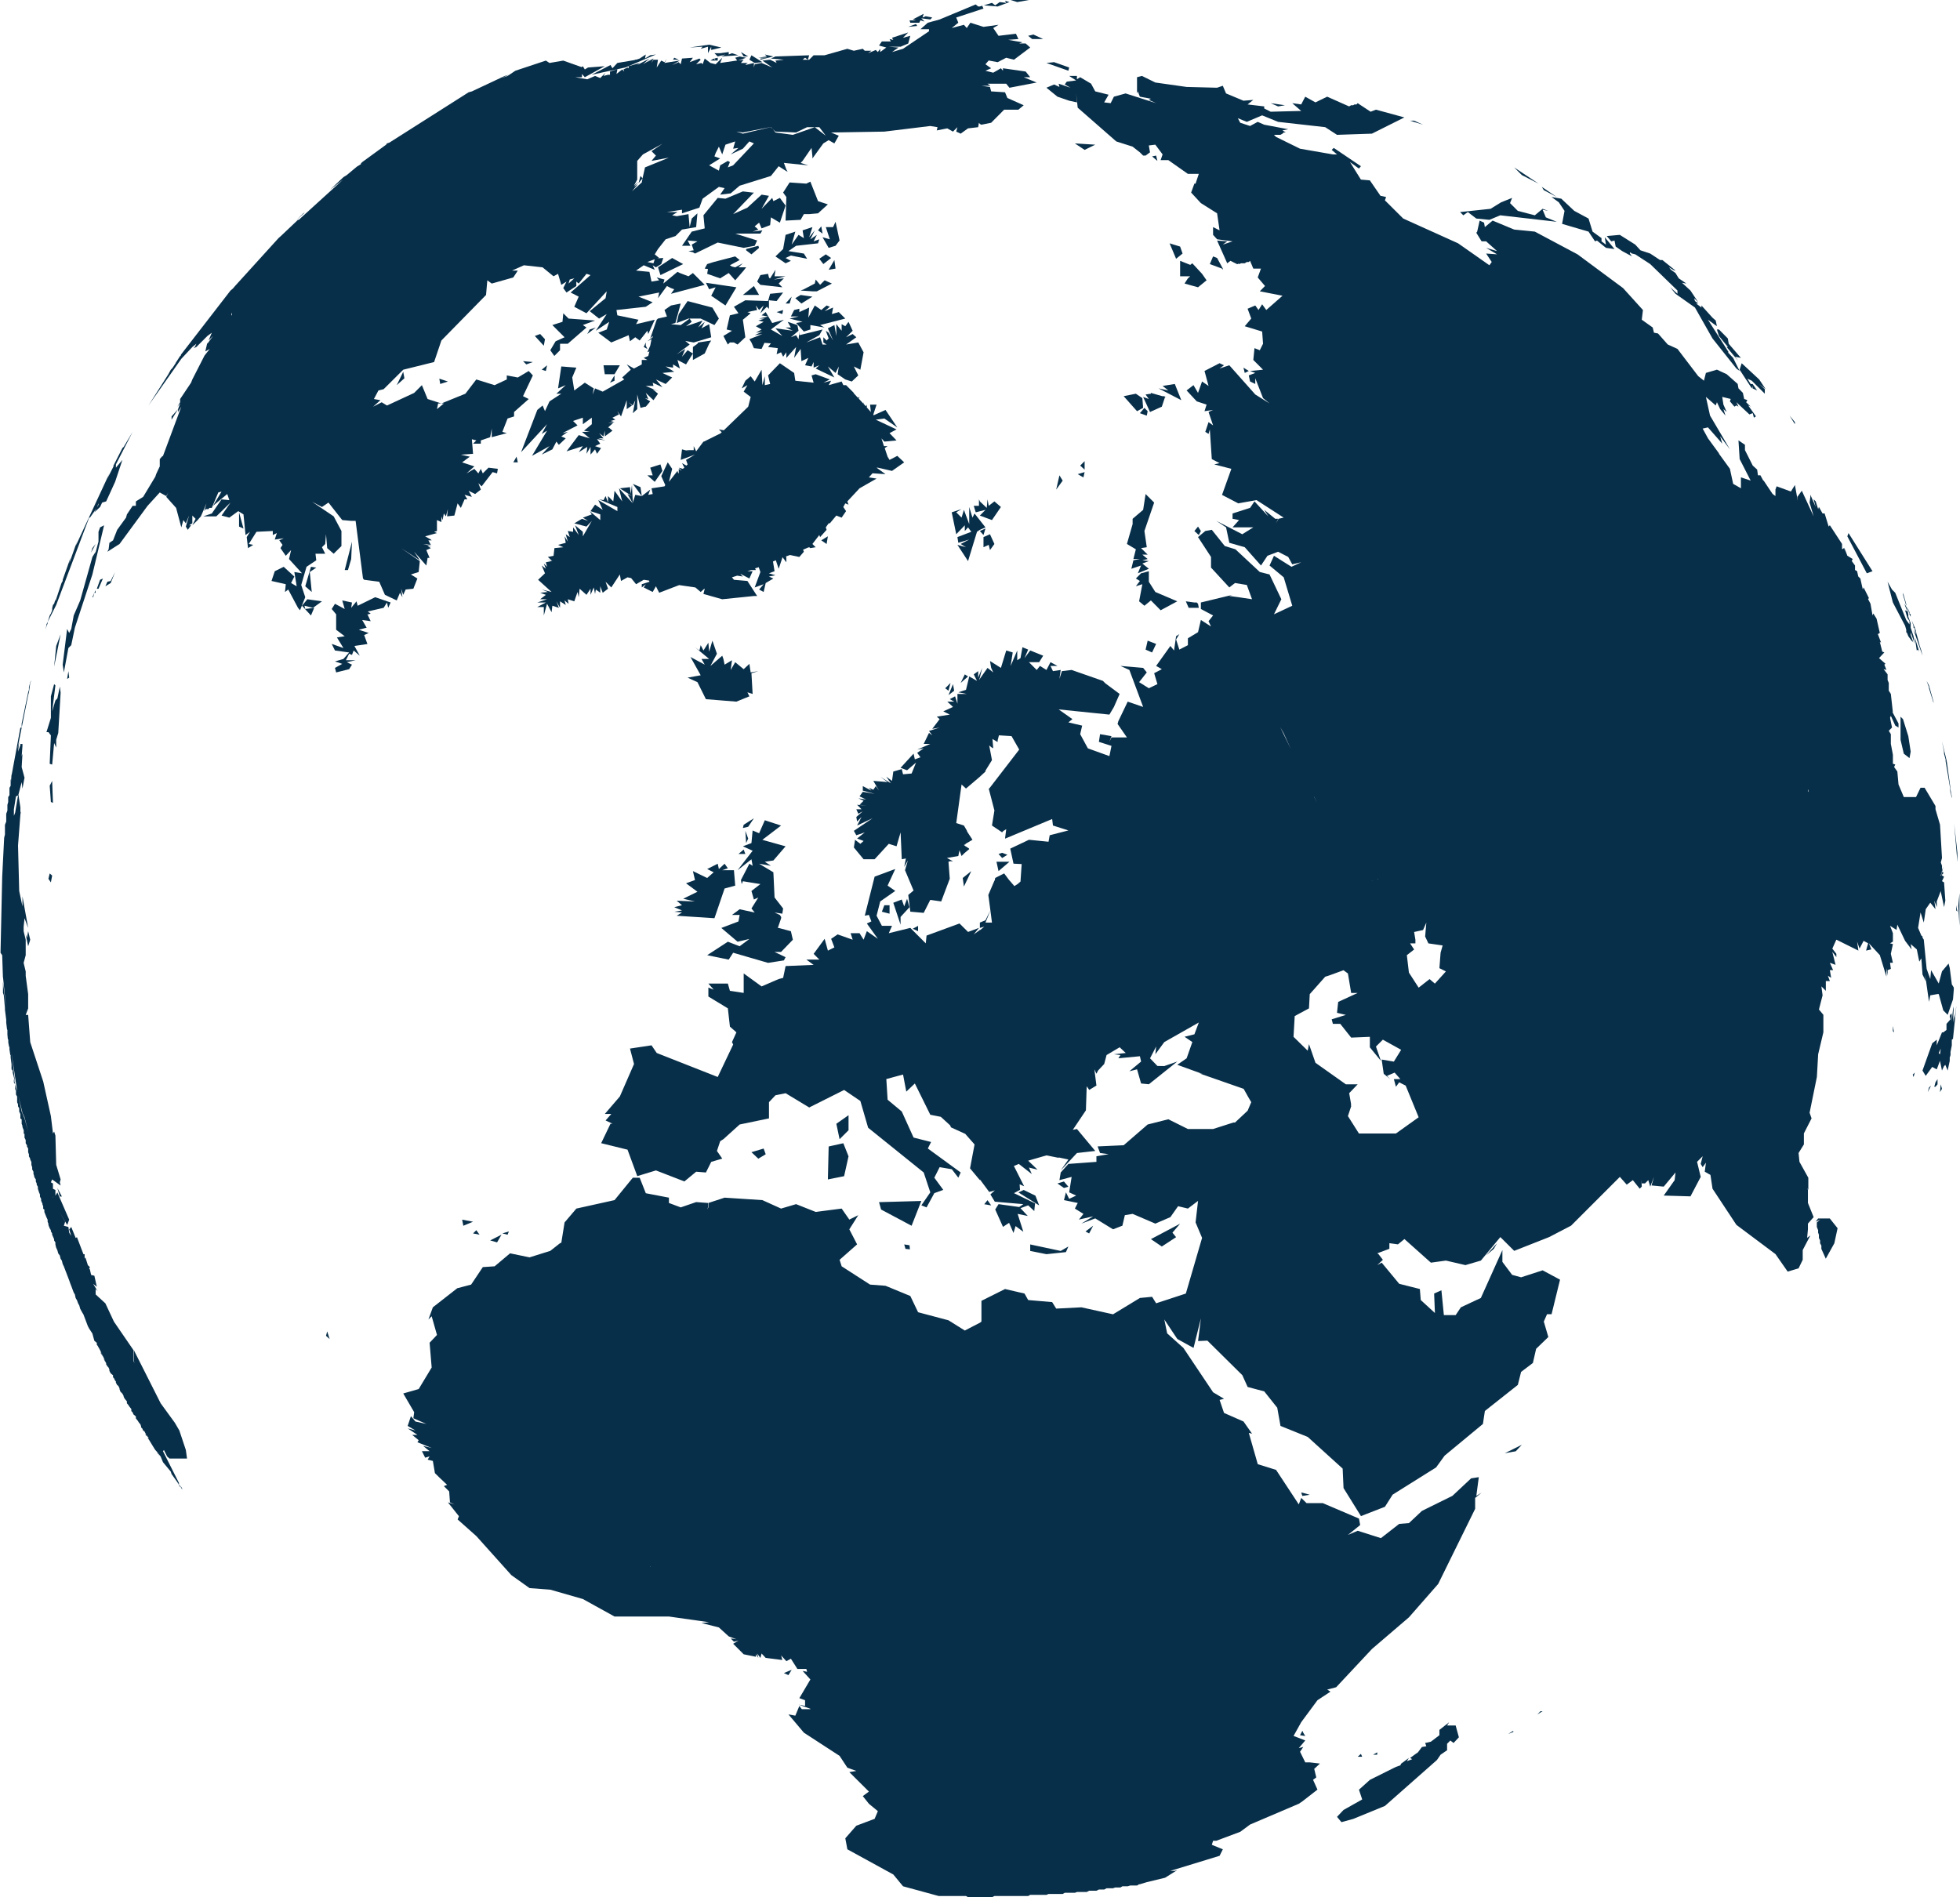
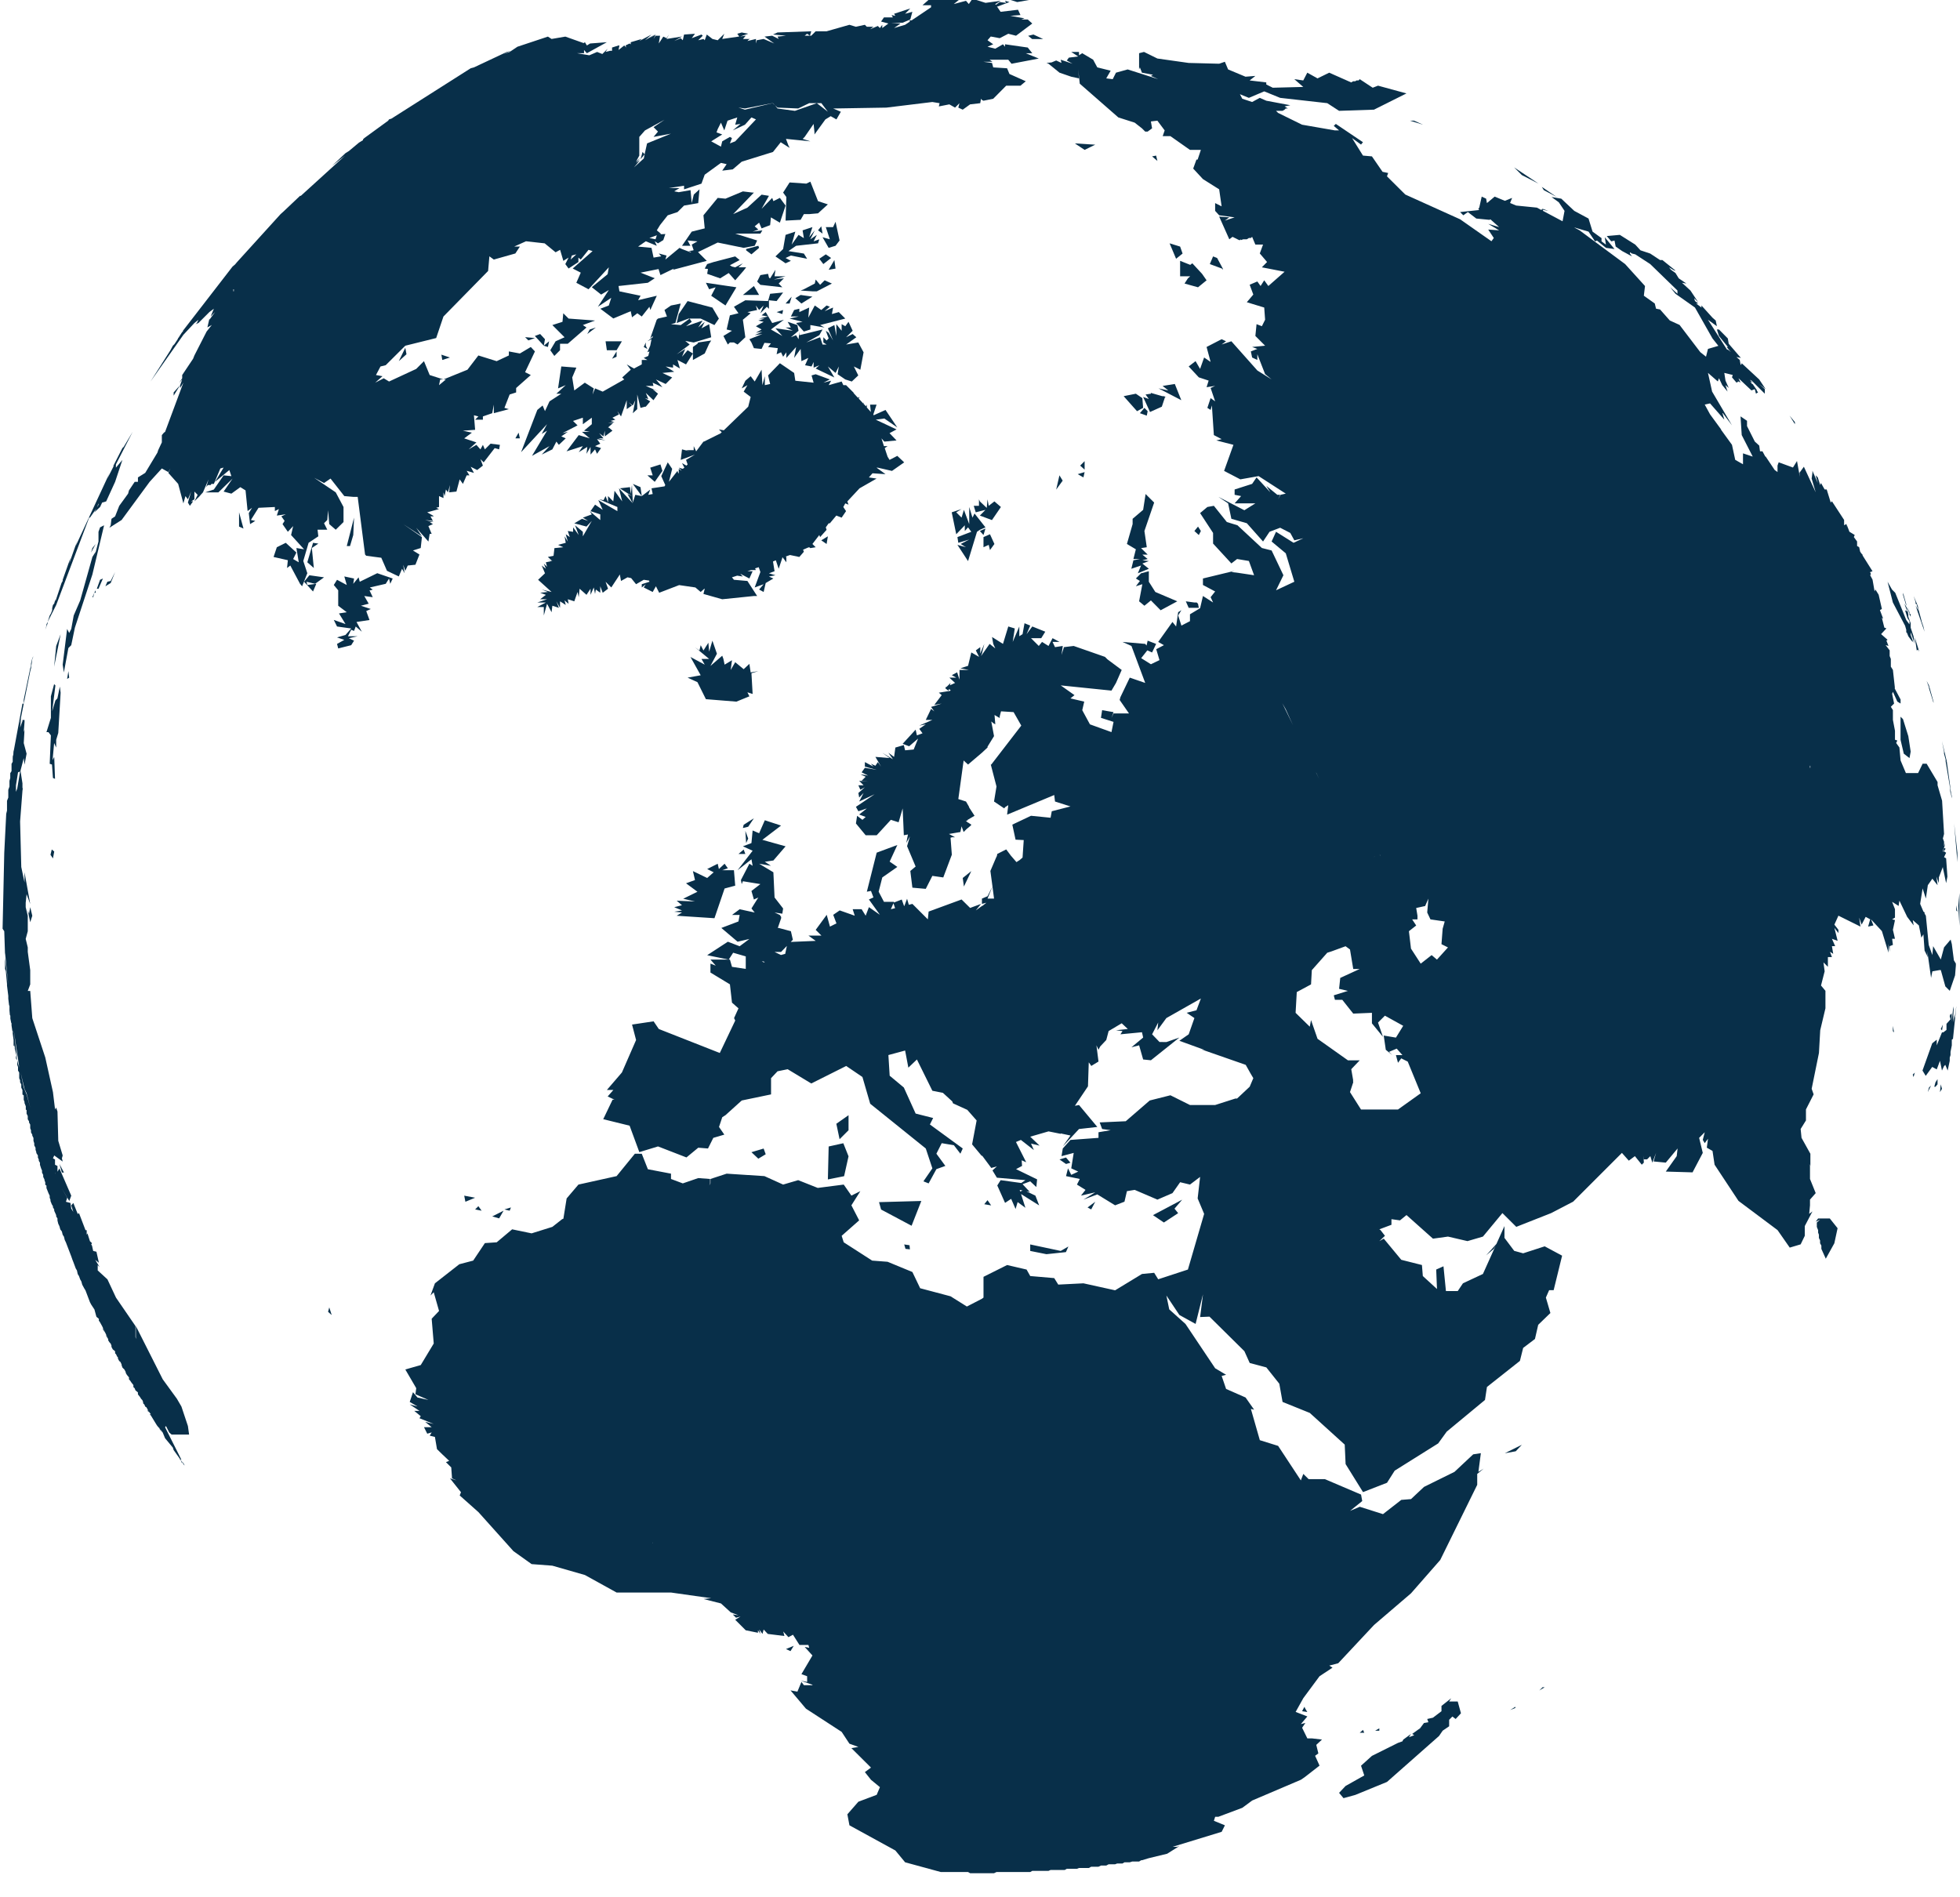
<svg xmlns="http://www.w3.org/2000/svg" xml:space="preserve" width="1507px" height="1459px" version="1.1" style="shape-rendering:geometricPrecision; text-rendering:geometricPrecision; image-rendering:optimizeQuality; fill-rule:evenodd; clip-rule:evenodd" viewBox="0 0 199.15 192.91">
  <defs>
    <style type="text/css">
   
    .fil0 {fill:#082f49;fill-rule:nonzero}
   
  </style>
  </defs>
  <g id="Layer_x0020_1">
-     <path class="fil0" d="M168.95 26.44l-0.24 0 -1 -0.66 -0.99 -0.33 -0.53 -0.58 -1.57 -0.99 -1.33 0.12 0.46 0.54 0.33 -0.08 0.12 0.61 0.66 0.46 1 0.54 -0.21 -0.29 0 -0.13 0.21 0.13 0.33 0.08 1.52 0.99 2.77 2.69 0 0.33 -0.74 -0.66 0.54 0.66 1.98 1.4 1.78 3.14 2.43 3.06 0.33 0.25 -0.66 -1.33 -0.54 -0.57 0.09 0 -2.11 -3.31 0.91 0.66 -0.12 -0.58 -0.33 -0.29 -1.12 -1.24 0 0.21 -0.54 -0.41 0.21 0 -0.33 -0.25 -0.08 -0.29 0.41 0.41 -0.79 -1.19 -0.86 -0.79 0.45 0.08 -0.78 -0.53 -0.33 -0.54 -0.46 -0.33 -0.2 -0.25 0.41 0.25 0.16 0.08 0.09 0 -1.33 -1.07zm-99.1 42.46l1 0.46 0.86 1.73 3.1 0.25 1.32 -0.54 -0.2 -0.41 0.53 0.17 -0.12 -2.11 0.7 -0.21 -0.78 0.13 -0.13 -0.87 -0.58 0.54 -0.86 -0.71 -0.46 0.79 0.13 -0.99 -0.75 0.45 -0.12 -0.58 -0.12 -0.33 -1.2 1.04 0.66 -1.24 -0.46 -1.33 -0.33 1.12 -0.08 -0.91 -0.5 0.79 -0.28 -0.54 -0.13 0.54 -0.45 -0.33 1.44 1.19 -0.78 0 0.33 0.58 -1.45 -0.78 1.04 1.86 -1.33 0.24zm26.19 1.08l0.33 0.25 0.21 -0.79 -0.54 0.54zm21.24 -18.88l-0.87 -0.87 -0.25 1.61 -1.07 0.91 0 0.54 -0.58 2.02 0.91 0.54 -0.25 0.99 0.66 0 -0.66 0.13 -0.21 0.86 0.99 -0.33 -0.33 0.79 1.12 -0.46 -0.66 -0.53 0.66 -0.25 -0.66 -0.08 0.54 -0.13 -0.54 -0.45 0.54 0 -0.67 -0.66 0.58 -0.09 -0.24 -1.65 0.99 -2.89zm-19.58 0.66l-1 0.33 0.46 2.23 0.87 -0.91 0 0.58 0.33 -0.37 0.33 0.45 -1.41 0.54 0.09 0.58 1.11 -0.33 -0.87 0.45 0.54 0.33 -0.87 -0.24 1.08 1.65 0.91 -2.98 0.29 -0.2 0.57 -0.25 -1.11 -1.41 -0.21 0.42 -0.33 -1.08 0 1.74 -0.54 -1.45 -0.24 0.79 -0.54 -0.54 0.54 -0.33zm1.77 -0.99l0 0.66 -0.53 0 0.2 0.66 0.99 -0.25 -0.57 0.58 1.23 0.46 0.91 -1.33 -0.66 -0.57 -0.58 0.45 -0.12 -0.66 -0.08 0.87 -0.7 -0.66 -0.09 -0.21zm8.51 -1.9l-0.33 -0.54 -0.33 1.45 0.66 -0.91zm1.78 -1.53l0.45 0.41 0 -0.86 -0.45 0.45zm0.45 0.66l-0.7 0.21 0.58 0.33 0.12 -0.54zm-10.65 5.99l0.37 0.41 0.2 -0.66 -0.57 0.25zm1.03 0.33l-0.66 0.29 0 1.03 0.53 -0.24 0.13 0.53 0.45 -0.62 -0.45 -0.99zm-2.98 15.12l0.75 -0.66 -0.33 -0.21 -0.42 0.87zm-0.66 0.79l-0.12 -0.67 -0.46 1.12 0.58 -0.45zm24.87 -8.43l-0.08 -0.41 -0.13 -0.13 -0.24 0 -0.87 -0.12 0.29 0.66 1.03 0zm-5.87 -3.51l-0.53 0.53 0.41 0.25 -0.41 0.54 0.66 -0.21 -0.33 1.74 0.54 0.45 0.66 -0.54 0.99 1 1.69 -0.91 -2.23 -0.95 -0.66 -1.04 0 -1.07 -0.79 0.21zm0.46 7.76l0.66 0.29 0.41 -0.87 -0.86 -0.33 -0.21 0.91zm-14.58 21.19l0.53 -0.33 -0.53 -0.2 -0.37 0.12 0.37 0.41zm0.74 0.38l-1.32 0 0.21 0.95 1.11 -0.95zm-4.63 2.52l0.75 -1.57 -0.87 0.7 0.12 0.87zm-8.09 1.9l-0.25 0.66 0.78 0.2 0 -0.86 -0.53 0zm1.77 -0.58l-0.86 0.33 0.74 2.23 0 -0.79 0.91 -0.99 -0.25 -0.86 -0.29 0.78 -0.25 -0.7zm-21.23 -2.89l0.21 0.91 -0.91 0.33 1.16 0.86 -1.45 0.71 1.2 0.28 -1.86 -0.08 0.54 0.46 -0.79 0.2 0.79 0.33 -0.79 0.13 0.79 0.08 -0.54 0.33 3.84 0.25 1.03 -3.02 1.08 -0.29 -0.13 -1.57 -1.19 0 0.57 -0.2 -0.33 -0.46 -0.58 0.54 -0.12 -0.54 -1.07 0.54 0.66 0.33 -0.66 0.58 -1.45 -0.7zm8.96 -4.63l-1.65 -0.54 -0.58 1.32 -0.66 -0.28 -0.12 1.28 -0.87 0.33 0.99 0.45 -1.53 1.98 1.41 -1.11 0.12 0.66 -0.33 -0.21 -0.86 1.66 0.08 0.41 0.12 -0.29 1.78 0.29 -0.91 0.7 0.25 0.87 0.45 -0.21 -0.7 1.12 0.33 0.41 -1.53 -0.33 -0.78 0.58 0.78 0 -0.12 0.66 -1.74 0.66 1.65 1.4 1.2 -0.28 -0.99 0.74 -1.2 -0.46 -2.1 1.37 2.19 0.45 0.45 -0.7 3.55 1.03 1.61 -0.25 0.17 -0.33 -1.12 -0.53 0.66 0 1.2 -1.24 -0.2 -0.87 -1.24 -0.33 -0.09 0 0.34 -0.99 0 -0.13 -0.13 -0.2 -0.54 -0.25 0.79 0.12 0.08 -0.53 -0.87 -1.12 -0.12 -2.56 -1.45 -0.87 1.2 0.21 -0.62 -0.41 0.87 -0.13 1.24 -1.44 -2.36 -0.66 1.9 -1.45zm-3.34 0.12l0.58 -0.86 -1.04 0.66 -0.08 0.33 0.54 -0.13zm0 1.2l-0.29 -0.78 0.08 1.24 0.21 -0.46zm-0.29 1.57l-0.17 -0.45 -0.53 0.45 0.7 0zm17.56 7.85l0 -0.54 -0.54 0.29 0.54 0.25zm-3.97 27.55l0.21 0.75 3.1 1.65 0.99 -2.52 -4.3 0.12zm-4.01 -6.4l0.91 -0.91 0 -1.53 -1.24 0.87 0.33 1.57zm0.46 3.76l0.45 -2.02 -0.53 -1.33 -1.49 0.33 -0.08 3.35 1.65 -0.33zm6.65 7.02l-0.54 -0.08 0.13 0.45 0.45 0.05 -0.04 -0.42zm-14.62 -9.25l-0.21 -0.58 -1.24 0.37 0.7 0.66 0.75 -0.45zm27.8 5.2l-0.38 -0.99 -1.19 -0.58 -0.54 0.25 2.11 1.32zm-5.25 -0.53l-0.33 0.41 0.7 0.12 -0.37 -0.53zm4.34 4.5l0 0.66 1.65 0.33 1.98 -0.21 0.25 -0.57 -0.78 0.45 -3.1 -0.66zm39.03 -114.26l-0.41 0 1.32 0.41 -0.91 -0.41zm13.97 7.76l0.74 0.54 0.58 0.87 -0.25 1.32 2.69 0.79 0.66 0.99 0.2 -0.08 0.91 0.74 0.87 0.12 -0.99 -1.2 0.12 0.75 -0.45 -0.33 0 -0.33 -0.91 -0.66 -0.41 -1.33 -1.45 -0.78 -1.32 -1.24 -0.99 -0.17zm0.53 0l-1.52 -1.03 0.2 0.33 1.32 0.7zm-1.44 1.29l0.58 0.12 -0.58 -0.21 -0.79 0.66 -1.73 -0.45 -0.79 -0.79 0.21 -0.53 -1.12 0.45 -1.07 0.66 -3.1 0.33 0.33 0.33 0.46 -0.33 0.86 0.66 1.33 0.13 1.11 -0.46 5.74 0.66 -1.11 -0.45 -0.33 -0.78zm-2.89 -4.3l0.78 0.78 1.7 0.87 -2.48 -1.65zm28 25.24l0.54 0.87 0 -0.21 -0.54 -0.66zm-5.2 -5.54l-0.33 -0.45 0.58 0.12 -1.24 -1.44 -0.09 -0.54 -0.9 -0.91 -0.21 0 0.21 0.66 0.91 1.12 -0.13 0 1.2 1.44zm1.44 2.52l0 0.25 0.46 0.21 -0.46 -0.66 -0.2 0 -0.33 -0.54 0.45 0.21 1.32 1.32 0 -0.46 -0.57 -0.53 0.66 0.53 -0.66 -0.99 -1.78 -1.65 -0.21 0.66 1.24 1.9 0.08 -0.25zm14.17 20.7l-0.45 -0.79 0.54 2.11 1.24 2.36 0.12 0.41 0 0.25 0.08 0.08 0.13 0.33 0.33 0.45 0.12 0.13 0 -0.13 -0.21 -0.57 0 -0.29 0.42 1.19 -0.13 -0.78 -0.29 -0.87 0 -0.45 -0.24 -0.66 0 -0.25 -0.13 -0.62 -0.25 -0.45 0.05 0.2 0.24 0.58 -0.24 -0.12 0.24 0.78 0.21 0.33 0 0.33 -0.33 -0.45 -1.12 -2.77 -0.33 -0.33zm-2.56 -1.65l0.58 -0.21 -2.44 -3.88 -0.12 0.33 1.98 3.76zm3.68 1.98l0 0.21 0.33 1.11 0 -0.16 -0.33 -1.16zm0.66 1.98l-0.21 -0.53 0.21 0.74 0.12 0.25 0 -0.25 -0.12 -0.08 0 -0.13zm0.87 3.8l0.12 0.21 -0.45 -1.45 0.2 1.33 0.13 -0.09zm1.11 3.93l0.46 1.48 0 -0.12 -0.46 -1.65 -0.24 -0.46 0.24 0.66 0 0.09zm-2.1 4.87l-0.54 -1.73 -0.25 -0.25 0 2.35 0.33 1.41 0.58 0.45 0.12 -0.66 -0.24 -1.57zm2.89 30.86l-0.46 0.37 -0.99 2.77 0.33 0.54 0.66 -0.91 0.46 0.25 0.33 -0.87 0.2 0.99 0.21 -0.45 0.13 -0.13 0.24 0.58 0.21 -0.99 0 -0.33 0.08 -0.25 0 -0.33 0.13 -0.66 0 -0.58 0.12 -0.08 0.33 -3.22 0 -0.09 -0.12 0.99 -0.13 0.46 0.13 -0.7 -0.13 0.45 0.13 -0.78 -0.21 1.23 0.08 -1.65 -0.08 0.33 -0.12 1.2 0 -0.78 -0.13 0.57 -0.41 0.46 0 0.62 -0.33 0.25 -0.13 0 -0.53 1.32 0 -0.58zm1.53 -2.69l-0.13 0.17 0 -0.12 -0.08 0.24 0.08 0.33 0.13 -0.62zm-5.99 1.82l0.12 0.13 -0.12 -0.66 0 0.53zm3.55 6.2l0.33 -0.66 -0.21 0.2 -0.12 0.46zm0.78 -0.99l-0.12 0.45 0.12 0 0.21 -0.25 0 -0.53 -0.21 0.33zm-2.1 -0.99l-0.21 0.2 0.08 0.25 0.13 -0.45zm-43.58 18.58l0.78 -0.66 0.33 -0.57 -1.11 1.23zm-18.8 24.13l0.12 0.33 0.75 -0.12 -0.75 -0.21 -0.12 0zm21.81 -4.21l0.62 -0.66 -1.73 0.86 1.11 -0.2zm31.93 -23.67l-1.19 0 -0.25 0.33 0.45 -0.21 -0.33 0.29 0 0.45 0.13 0.33 0 0.25 0.08 0.21 0 0.33 0.12 0.25 0 0.29 0.13 0.24 0 0.33 0.45 1 0.87 -1.57 0.33 -1.53 -0.79 -0.99zm11.4 -48.54l0.21 1.07 0 0.21 0.25 0.91 -0.12 -0.33 0.45 2.68 0.08 0.83 0 -0.21 0.13 0.66 0 -0.2 -0.21 -1.08 0.08 0.29 -0.41 -2.97 0 0.08 -0.46 -1.94zm1.57 12.31l0 -0.95 -0.33 -2.98 0.33 3.93zm-0.12 4.91l0.12 0.13 -0.12 -0.66 0 0.53zm0.33 -1.77l-0.12 1.32 0.12 2.02 0 -3.34zm-1.9 19.45l-0.08 0.79 0.2 -0.33 -0.12 -0.46zm-68.12 -99.76l0.75 0.33 0.7 -0.12 -1.45 -0.21zm-28.01 -9.95l-0.33 -0.25 -0.82 0.25 1.4 0.12 1.2 -0.45 -0.45 -0.13 0.12 0.21 -0.66 -0.08 -0.46 0.33zm2.24 -0.33l1.19 -0.21 -1.86 0 0.67 0.21zm2.64 3.76l-0.99 -0.46 -0.54 0.13 0.41 0.33 1.12 0zm2.56 3.22l0.08 -0.33 -1.53 -0.54 -0.78 0.08 2.23 0.79zm1.65 8.05l1.08 -0.53 -2.07 -0.13 0.99 0.66zm7.4 1.12l-0.13 -0.54 -0.41 0.08 0.54 0.46zm2.56 9.42l-0.25 -0.71 -1.07 -0.33 0.66 1.57 0.66 -0.53zm0.78 2.31l-0.24 0.21 -0.34 0.53 1.37 0.38 0.87 -0.71 -0.46 -0.66 -0.99 -1.07 -0.21 0.16 -1.03 -0.41 0 1.57 1.03 0zm2.73 -1.86l-0.41 -0.16 -0.33 0.78 1.24 0.46 0.08 0.12 0 -0.12 -0.58 -1.08zm-29.16 -24.25l0.2 -0.2 -0.66 -0.13 -0.33 0.13 0.12 -0.38 -1.11 0.58 0.33 0.09 -0.66 0 0.08 0.24 0.91 0 0.12 -0.24 0.42 0.12 -0.33 -0.33 0.91 0.12zm-2.24 0.75l0.91 -0.09 -0.12 -0.2 -0.79 0.29zm-23.91 3.34l0.58 0 -0.46 -0.2 -0.12 0.2zm-3.84 0l-0.09 0.04 0 0 -1.73 0.29 -0.5 0.54 -0.2 -0.33 -1.91 0.99 3.43 -0.74 3.1 -1.32 -0.58 0.08 -0.53 0.33 0.08 -0.41 -0.62 0.41 -0.37 0.12 -0.08 0zm12.92 0.25l-1.11 -0.7 -0.21 0.45 0.54 0.33 0.78 -0.08zm-1.9 -0.58l0.46 0 -0.74 -0.45 0.28 0.45zm1.7 0.21l0 0.12 1.32 -0.33 -0.87 -0.2 0.21 0.2 -0.87 0.13 0.99 0 -0.78 0.08zm-4.34 -0.08l-0.33 0.08 0.12 0.21 -0.2 -0.21 -0.33 0.21 0.53 0 0.21 0 0 -0.29zm-0.33 -0.46l0.33 0.33 0.79 -0.2 -0.42 0.2 1.74 -0.12 -0.66 -0.21 -0.33 0.13 0 -0.25 -0.87 0.12 -0.58 0zm-0.66 -0.66l0 0.66 0.33 -0.66 0 0.33 1.03 -0.25 -1.24 -0.29 -1.98 0.29 1.32 -0.08 -0.2 0.21 0.74 -0.21zm3.55 14.71l-1.77 0.74 -0.79 -0.08 -1.45 1.77 0.13 1.33 -1.32 0.33 -0.99 1.44 0.86 0 -0.29 -0.54 1 0.09 -0.58 0.33 0.2 0.58 -0.53 0.08 0.45 0.12 0.21 0.13 2.31 -1.12 2.64 0.54 1.12 -0.21 0.25 -0.54 -2.23 -0.7 2.56 0 0.2 -0.33 -0.99 0.13 0.58 -0.21 -0.37 -0.33 0.45 -0.37 0.25 0.58 0.87 -0.33 0.08 -0.79 0.91 0.54 0.58 -1.74 -0.58 -0.78 -0.66 0.33 -0.12 -0.33 -1.08 1.11 0.75 -1.32 -0.75 -0.12 -1.44 1.32 -1.45 0.66 2.11 -2.19 -0.13 0 -0.99 -0.12zm-8.63 7.72l0.25 0.79 2.31 -1.12 -1.12 -0.62 -1.44 0.95zm1.32 3.88l-0.66 0.46 0.25 0.66 -0.91 0.21 -0.13 0.12 -0.66 1.9 0.25 -0.25 0 0.13 -0.54 0.41 0.42 -0.21 -0.13 0.66 -0.29 0.66 0.21 -0.08 -0.12 0.46 -0.46 0.2 0.37 0.21 -0.57 0 0 0.45 -0.79 0.42 -0.74 -0.42 0.41 0.54 -0.87 0.79 0.21 0.2 -2.19 1.24 -0.78 -0.33 -0.25 0.62 0.12 -0.62 -0.91 -0.58 -1.07 0.79 -0.21 -1.32 0.42 -1 -1.53 -0.12 -0.33 2.23 0.78 -0.33 -0.95 0.87 0.5 0 -1.2 0.78 -0.46 0.99 -0.24 -0.57 -0.54 0.45 -1.65 4.3 2.64 -2.85 -0.54 0.99 0.54 -0.33 -1.53 2.56 1.78 -0.99 -0.79 0.86 1.08 -0.53 0.41 -0.79 0.25 0.33 0.7 -0.66 -0.45 -0.2 0.66 -0.46 -0.54 0.13 1.53 -0.79 -0.46 -0.45 1 -0.33 0 0.66 0.91 -0.66 0 0.66 -0.79 0.66 0.58 0.12 -0.79 0 0.79 0.66 -1.12 -0.33 -1.24 1.65 1.66 -0.53 -0.42 0.62 0.87 -0.54 -0.08 0.7 0.41 -0.7 0 0.78 0.46 -0.53 0.2 0.45 0.41 -0.58 -0.61 -0.2 0.53 -0.25 -0.33 -0.46 0.87 0.13 -0.74 -0.21 0.53 0 -0.45 -0.53 0.45 0.33 0.13 -0.58 0 0.58 0.78 -0.58 -0.33 -0.29 -0.12 -0.04 0.53 -0.46 -0.53 0 0.66 -0.08 -0.41 -0.12 0.49 -0.13 -0.29 -0.2 0.66 -0.33 -0.16 -0.34 0.37 0.54 0.58 -1.65 0 0.91 0.53 -0.37 -0.33 -0.33 0.42 0.33 0.25 -0.54 -0.25 1.32 0.45 -0.41 0 -1.49 0.33 1.36 0.46 -0.12 0.08 0 0.45 -0.54 -0.53 -0.33 0.33 0.09 -0.25 -0.62 0.78 0.74 0.46 -0.66 -0.54 -0.46 0.66 0.25 -1.36 -0.58 0.78 0 -0.08 -0.33 0.99 0.46 -0.66 -0.79 0.99 0.46 0.66 -0.66 -0.99 -0.46 1.2 -0.12 -0.87 -0.54 0.75 0.12 0 -0.33 0.7 0.42 -0.25 -0.87 0.87 0.45 0.7 -1.11 0 0 0 0.66 1.2 -0.66 0.45 -0.99 0.21 -0.33 -1.32 0.2 -0.08 0.13 -0.46 0.33 0 0.66 -0.54 -0.33 -0.57 0.66 0.33 -0.79 -0.87 0.54 1.32 -0.99 -0.45 -0.37 0.86 0.16 1.78 -0.53 -0.21 -1.33 -0.78 0.42 0.33 -0.66 -0.66 0.57 0.45 -0.7 -1.69 0.58 0.58 -0.45 -0.21 -0.33 1.12 0 1.4 0.66 0.45 -0.66 -0.66 -1.12 -2.52 -0.66 -0.9 1.32 -0.21 0.91 1.2 -0.45 0.12 0 -0.91 0.66 -0.99 -0.09 0.45 -0.12 0.54 -1.98 -0.99 0.2zm8.88 -6.07l-1.24 0.33 0 0.13 0.54 0.41 0.78 -0.66 -0.08 -0.21zm2.52 0.33l-0.78 0.75 1.03 0.7 0.54 -0.25 -0.54 -0.29 0.54 -0.25 1.65 0.33 -0.33 -0.53 -1.57 -0.25 0.78 -0.54 2.23 -0.25 0.13 -0.41 -0.58 0.21 0.33 -0.66 -0.66 0.45 0.45 -0.91 -0.57 0.7 0.33 -1.03 -1 0.33 0.13 0.79 -0.54 -0.33 -0.7 0.99 0.37 -1.32 -0.99 0.33 -0.25 1.44zm-4.42 1.12l-0.45 -0.37 -2.19 0.57 -0.66 0.21 -0.25 0.46 0.33 0.04 -0.08 0.49 1.32 0.46 0.87 -0.54 0.66 0.74 0.86 -0.99 0.25 -0.33 -0.78 0 0.45 -0.41 -0.78 0.41 -0.33 -0.08 -0.21 -0.13 0.99 -0.53zm-0.58 4.75l0.46 0.66 -0.87 0.21 -0.33 1.44 0.54 0.13 -0.87 0.53 0.45 0.87 0.21 -0.21 0.41 0 0.37 0.21 0.79 -0.74 -0.25 -1.78 0.79 -0.66 -0.33 -0.12 0.99 -0.21 -0.13 -0.46 0.33 0.46 0.46 -0.46 -0.33 0.79 0.66 -0.66 0.21 0.21 0 -0.87 0.78 0.08 0.66 -0.87 -1.32 0.13 -0.21 0.74 -2.31 -0.08 -1.16 0.66zm0.25 -1.98l-3.1 -0.46 0.33 0.66 0.66 -0.2 -0.45 0.86 1.45 0.99 1.11 -1.85zm3.88 -1.12l0.09 -0.66 -0.54 0.87 -0.04 0 -0.08 -0.09 -0.09 -0.37 -0.78 0.13 -0.33 0.66 0.33 0.33 2.23 0.25 -0.37 -0.38 0.53 -0.53 -1.03 0.12 1.2 -0.33 -1.12 0zm0.87 3.43l-0.66 0.21 0.58 0.2 0.08 -0.41zm-2.44 -1.53l-0.53 -0.91 -1.12 0.91 1.65 0zm5.99 -9.54l-0.78 -1.98 -0.41 0.2 -1.7 -0.12 -0.66 1.03 0.33 0.45 -0.08 2.4 1.53 -0.08 0.33 -0.58 0.54 0 0.9 -0.08 1 -0.91 -1 -0.33zm1.78 2.1l-0.25 0.54 -0.74 0 0.41 1.24 -0.74 -0.21 0.62 1.08 0.7 -0.21 0.41 -0.54 -0.41 -1.9zm-1.45 0.46l-0.33 0.41 0.46 0.33 -0.13 -0.74zm0.46 2.85l-0.66 0.45 0.41 0.54 0.79 -0.62 -0.54 -0.37zm-0.12 2.64l-0.46 0.46 -0.45 -0.54 -0.09 0.41 -1.11 0.58 -0.33 0.13 1.2 0.08 0.45 0 1.53 -0.79 -0.74 -0.33zm-2.44 1.49l-0.54 0.33 0.62 0.54 1.12 -0.7 -1.2 -0.17zm-1.53 0.87l0.41 0 0.21 -0.7 -0.62 0.7zm1.4 0.53l-0.53 0.13 -0.33 0.66 0.78 0 -0.91 0.21 1.32 0.33 -0.66 0.12 0.79 0.87 0.66 -0.21 0 -0.45 1.44 0.25 -0.45 -0.25 2.56 -0.66 -0.66 -0.66 -0.7 0.2 0.12 -0.66 -0.86 0.37 0.53 -0.45 -0.33 -0.13 -0.54 0.46 -0.66 -0.46 -0.66 1.24 0.09 -1.03 -1 0.46 0 -0.34zm2.98 -3.96l0.7 -0.12 -0.12 -0.87 -0.58 0.99zm4.21 13.71l0.08 0.75 -0.41 -0.46 0 -0.29 -0.08 0.17 -0.25 -0.25 0 -0.16 -0.04 0.12 -0.46 -0.5 0.09 -0.16 -0.17 0.08 -0.45 -0.49 0.04 0 -0.79 -0.79 -0.28 0 -0.17 -0.37 -1.32 0.37 0.25 -0.45 -0.79 0.2 0.66 -0.33 -1.44 -0.53 -0.42 0.12 0.21 0.74 -1.86 -0.2 -0.12 -0.79 -1.45 -0.99 -1.2 1.24 0.21 0.87 -0.54 0.12 0 -0.91 -0.25 0.91 -0.08 -1.57 -0.7 1.2 -0.41 -0.54 -0.54 0.46 -0.37 0.78 0.58 -0.33 -0.38 0.66 0.71 0.54 -0.25 0.99 -2.48 2.4 -0.5 -0.09 0.29 0.29 -0.2 0.17 -0.04 0 -1.57 0.78 -0.05 0 -0.74 0.99 -0.25 -0.53 0 0.41 -0.78 0 0.37 0.12 -0.78 -0.2 -0.13 1.07 1.45 -0.54 -0.91 0.54 0.16 0.46 -0.12 0.12 -0.45 -0.25 0.24 0.46 -0.16 0.12 -0.41 -0.12 0.28 0.29 -0.04 0 -0.24 -0.17 0 0.41 -0.05 0.05 -0.08 -0.25 -0.87 1.11 0.33 -1.32 -0.45 -0.66 -0.66 1.4 0.41 0.91 -0.08 0.13 -1.32 0.2 0.12 0.58 -0.45 0.08 0.2 -0.53 -0.86 0.66 0 0 -0.13 -0.91 -0.78 -0.33 0.91 1.24 -0.66 -0.13 -0.25 0.79 -0.09 -1.78 -0.12 0.91 -0.08 -0.7 -1.03 0.12 1.23 0.79 -0.45 -0.21 0.54 0.95 -1.41 -1.53 0.33 1.33 -0.78 -1.08 -0.13 1.08 -0.53 -0.54 0 0.66 -0.25 -0.66 -0.21 0.41 -0.45 -0.08 1.86 0.78 0 0.42 -1.94 -1.12 0.45 0.99 -0.78 -0.53 -0.46 0.66 0.99 0.33 0 0.58 -1.07 -0.91 0.21 0.33 -0.91 0.33 0.53 0.33 -0.62 -0.21 -0.78 0.46 1.24 0.33 0.54 -0.58 -0.91 1.57 0 -0.46 -0.79 -0.66 0.37 0.99 -0.57 -0.78 0 0.45 -0.54 -0.08 0.2 0.62 -0.41 -0.29 0.21 0.75 -0.33 -0.54 0.12 0.66 -0.78 0.21 0.53 0.24 -0.9 0.09 -0.09 0.78 -0.58 0.12 0.46 0.42 -0.54 -0.21 0.46 0.21 -0.58 0.12 0.12 0.46 -0.33 -0.33 0.21 0.53 -0.42 -0.33 0.33 0.79 -0.7 0.66 1.37 1.24 -1 -0.25 0.62 0.25 -0.78 0.08 0.58 0.21 -0.58 0.45 0.7 0 -0.99 0.33 0.87 0 -0.87 0.46 0.66 0 0 0.86 0.33 -1.19 0.46 0.86 0.08 -0.66 0.66 0.21 -0.25 -0.66 0.37 0.66 0 -0.66 0.58 0.37 -0.12 -0.46 0.41 0.34 -0.08 -0.46 0.66 0.21 0.33 -0.95 0.12 0.53 0.09 -0.86 0.7 0.62 0.41 -0.62 0 0.62 0.33 -0.75 0.13 0.66 0.08 -0.45 0.45 0.33 0 -0.66 0.25 0.66 0.54 -0.41 -0.25 -0.71 0.58 0.58 0.87 -1.32 0.12 0.66 0.66 -0.37 0.37 0.08 0.5 0.62 0.78 -0.45 0.54 0.08 0.04 0.12 -0.78 0.25 0 0.33 0.41 -0.33 -0.21 0.33 0.91 0.46 0.33 -0.58 0.33 0.66 2.03 -0.78 1.65 0.24 0.54 0.46 0.37 -0.33 0.04 0 -0.13 0.53 1.91 0.54 3.22 -0.33 0.33 0 -0.99 -1.53 -1.37 -0.12 -0.2 -0.25 0.53 -0.17 0 0 0.58 0.09 -0.25 -0.25 0.05 0 0.86 0.45 0.33 -0.74 -0.53 0 0.37 -0.12 0.49 0 -0.08 -0.17 0.37 -0.12 0.17 0.49 -0.58 1.57 0.91 -0.33 -0.46 0.54 0.46 0.25 0.21 -0.91 0.78 -0.46 -0.45 -0.2 0.66 -0.13 -0.66 -0.2 0.57 -0.21 -0.16 -0.99 0.29 -0.12 0.29 0.86 0.37 -1.11 -0.04 0 0.08 -0.04 0.37 0.49 0 -0.54 -0.08 -0.04 0.45 -0.16 0.95 0.2 0.46 -0.53 -0.08 -0.21 0.49 -0.21 0.04 0.05 -0.04 -0.05 0.13 -0.04 0.12 0.09 0.54 -0.09 -0.33 -0.33 0.7 -0.91 0.08 0.21 0.66 -0.74 -0.08 -0.25 0.29 -0.41 0.12 0 0.66 -0.79 0.54 0.21 0.45 -0.66 -0.28 -0.42 0.2 -0.37 0.33 0.13 -0.12 -0.33 1.24 -1.33 1.73 -0.99 -0.78 -0.12 0.37 -0.42 1.32 0.09 -0.91 -0.66 0.13 0 1.44 0.33 1.24 -0.87 -0.7 -0.66 -0.79 0.41 -0.2 -0.33 -0.29 -0.87 0.29 -0.2 -0.37 0 -0.25 -0.79 0.29 0.33 1.24 -0.12 -0.71 -0.74 0.71 -0.38 -2.11 -0.99 0.87 -0.12 1.32 0.91 -1.2 -1.78 -1.2 0.54 -0.04 -0.08 0.33 -1 -0.66 0zm-1.77 -7.51l-0.42 -0.91 -0.33 0.45 -0.37 -0.21 0 0.67 -0.54 -0.67 0 1.2 -0.2 -1.11 -0.66 0.33 0.53 1.24 -0.45 -0.79 -0.29 -0.2 0.29 0.78 -0.21 0.21 -0.33 -0.33 0 0.53 0.33 0.21 -0.41 0 -0.25 -0.74 -1.4 0.53 1.32 -0.74 0.33 -0.58 -2.36 0.58 0 -0.37 -0.08 0.78 -0.25 -0.41 -0.53 0.21 0.78 -0.66 -0.12 -0.58 -0.99 -0.33 0.33 0.58 -0.54 0 0.74 0.33 -1.77 -0.25 0.7 0.78 -1.16 -0.66 1.32 -0.99 -1.19 0.33 -0.66 -1.11 -0.42 0.33 0.66 0.12 -0.91 0.21 0.58 0 -0.66 0.2 0.54 0.13 -0.79 0.45 0.58 0.33 -0.58 0.33 0.66 -0.12 -0.78 0.37 0.78 -0.12 -1.32 0.53 0.21 0.33 0.25 0.58 0.78 0.08 0.29 -0.62 0 0 0.66 0.05 -0.29 0.37 0.99 0.12 -0.12 0.62 0.45 -0.2 0.21 0.45 0.33 -0.45 0 0.57 0.99 -1.11 -0.2 1.11 0.66 -0.91 0.08 1.24 0.7 -0.33 -0.33 0.75 0.66 0.12 0.21 -0.45 0 0.57 0.58 -0.24 -0.37 0.33 1.9 0.91 -0.66 -1.12 0.78 0.66 0.33 -0.66 -0.12 0.79 0.78 0.53 0.66 0.21 0.66 -0.62 -0.45 -0.91 0.66 0.33 0.33 -1.77 -0.54 -1 -1.24 0.21 1.04 -0.74 -0.37 -0.33 -0.67 0.33 0.67 -0.66zm-21.03 1.19l-0.21 0.46 0.37 0.2 -0.16 -0.33 0 -0.33zm0.16 13.51l0.75 0.66 0.78 -1.11 -0.2 -0.66 -1.04 0.33 0.25 0.78 -0.54 0zm18.22 6.98l0.13 -0.78 -0.67 0.41 0.54 0.37zm42.92 -17.59l-0.54 -0.34 0.13 0.54 0.41 -0.2zm-9.95 2.23l0 0.08 -0.54 0.08 0.33 0.46 -0.58 -0.21 0.7 1.53 1.2 -0.54 0.33 -0.99 0.13 0 -0.29 -0.08 -0.04 0 -0.05 0 -0.04 0 -1.15 -0.33zm-0.87 0.53l-0.66 -0.45 -1.24 0.25 1.36 1.53 0.62 -0.34 -0.08 -0.99zm0.21 0.99l-0.46 0.54 0.7 0.25 0.09 -0.45 -0.33 -0.34zm3.09 -2.43l-1.24 0.2 0.58 0.46 -0.99 -0.21 2.31 1.2 -0.66 -1.65zm2.65 14.95l-0.29 -0.45 -0.37 0.45 0.45 0.41 0.21 -0.41zm-91.09 -32.39l-0.16 0.09 -0.75 0.74 0.91 -0.83zm-18.42 23.84l-0.13 0.12 -0.95 1.86 0.09 -0.08 -0.67 1.32 0.21 -0.53 -3.43 7.39 0.13 -0.45 -0.79 2.23 0.13 -0.58 -0.79 2.23 0 0.12 -0.12 0.21 -0.62 1.86 0 -0.21 -0.13 0.46 -0.04 0 0 0.04 -0.08 0.08 -0.08 0.33 0 0 0 0.21 -0.13 0.33 -0.12 0.2 -0.21 0.66 0 0.13 -0.12 0.33 0 0 -0.13 0.33 0.13 -0.41 0 -0.13 0.12 -0.25 0 0 0.87 -1.73 3.35 -8.88 0.08 0 0.7 -0.99 0.17 -0.46 0 0.13 -0.42 0.78 0.58 -0.54 0.21 -0.45 0.41 -0.12 0.91 -1.99 0.74 -2.23 -0.66 0.79 0 -0.33 1.7 -3.31 -0.91 1.53zm-2.4 8.18l-0.16 0.45 0 0.99 -0.42 1.57 0.13 -0.53 -0.33 0.53 -1.24 4.42 -0.66 1.53 -0.25 1.37 -0.21 0.41 -0.21 -0.41 -0.45 3.63 0.12 0.79 0.46 -2.48 0.29 -0.29 0.37 -1.78 1.78 -5.41 1.19 -5 -0.41 0.21zm-0.91 2.56l0.46 -0.87 -0.33 0.42 -0.13 0.45zm1.99 2.89l-0.34 0.08 -0.2 0.46 0.54 -0.33 0.45 -1.12 -0.45 0.91zm-0.79 -0.25l-0.29 0.13 -0.33 0.91 0.17 0 0.45 -1.04zm-0.99 1.9l0.12 -0.45 0.13 0 0 -0.25 -0.13 0.25 0 0 -0.2 0.45 0.08 0zm-3.31 3.76l-0.45 1.2 -0.21 2.11 0.66 -3.31zm0.66 4.55l0.21 -0.13 -0.08 -0.66 -0.13 0.79zm-1.19 0.66l-0.13 -0.13 -0.33 1.24 0 2.19 -0.45 1.45 0.2 0 0.25 0.33 -0.12 2.89 0.25 0.08 0.2 -2.19 0.21 0.46 0 -0.79 0.21 -0.7 0.24 -4.09 -0.08 -0.62 -0.25 1.2 -0.2 0.21 -0.33 1.11 0.33 -2.64zm18.67 -16.15l0.45 0.2 -0.45 -1.65 0 1.45zm36.27 -20.24l-0.62 0.2 -0.25 0.46 0.87 -0.66zm-1.32 -0.25l1.24 -0.46 -2.69 -0.2 -0.54 -0.54 -0.08 0.87 -1.03 0.33 1.24 1.24 -0.91 0.41 -0.54 0.91 0.41 0.58 0.58 -0.58 0 -0.66 0.79 0 1.9 -1.65 -0.37 -0.25zm-3.97 2.1l0.12 -0.66 -0.49 -0.53 -0.54 0.2 0.91 0.99zm-0.21 2.44l0.42 0.13 0.12 -0.58 -0.54 0.45zm7.94 -0.45l-1.66 0 0.13 0.91 0.99 0 0.54 -0.91zm-0.54 1.57l0 -0.54 -0.46 0.74 0.46 -0.2zm-8.3 -1.9l-1 -0.09 0.33 0.33 0.67 -0.24zm-1.99 10.2l0.46 0 -0.13 -0.58 -0.33 0.58zm-11.19 -9.21l-0.66 1.36 0.78 -0.7 -0.12 -0.66zm3.76 1.24l0.78 -0.25 -0.87 -0.29 0.09 0.54zm-5.04 22.22l-1.57 -0.54 -1.78 0.87 -0.12 -0.45 -0.54 0.66 0.08 -0.54 -0.99 -0.21 0.25 0.87 -0.99 -0.53 -0.33 0.53 0.45 0.54 0 1.57 0.87 0.66 -0.79 0.12 0.66 1.08 -1.19 -0.42 0.33 0.67 1.44 0.2 -0.58 0.66 -0.86 0.25 0.74 0.25 -0.74 0.41 0.12 0.46 1.32 -0.33 0.29 -0.46 -0.53 -0.25 0.9 -0.2 -0.99 0 0.33 -0.66 0.29 0.12 0.17 -0.45 0.62 0.53 -0.54 -0.99 1.32 -0.2 -0.33 -0.91 0.46 -0.21 -1 -0.33 0.79 -0.21 -0.45 -0.78 0.86 0.12 -0.33 -0.7 0.13 0 0.2 -0.08 -0.2 -0.13 -0.09 -0.08 0 0 1.61 -0.37 0.34 -0.54 0.12 0.54 0.25 -0.54zm-4.01 -4.42l0.08 -1.77 -0.74 2.89 0.33 0 0.33 -1.12zm-4.09 0.79l-0.58 1.98 0.66 0.58 -0.2 -2.03 0.66 -0.45 -0.54 -0.08zm-0.58 4.29l-0.08 -0.33 0.87 0.21 0.91 -0.66 -1.49 -0.21 -0.54 0.66 0.91 0.99 0.33 -0.78 -0.91 0.12zm-25.65 19.71l-0.08 -2.23 -0.25 0.49 0.12 1.65 0.21 0.09zm-0.33 7.18l-0.13 0.54 0.25 0.37 0.13 -0.7 -0.25 -0.21zm-2.31 6.53l-0.13 -0.33 0.25 1.2 0.21 -0.66 -0.21 -0.87 -0.12 0.66zm3.34 26.32l0.21 0 -0.46 -0.87 0.25 0.87zm4.17 15.82l0 0.12 0.13 0.21 0.08 0.12 -0.21 -0.45zm40.28 -11.16l0.45 -0.78 -1.15 0.58 0.7 0.2zm-32.14 24.83l-0.04 0 -0.25 -0.37 0.13 0.08 -1.66 -3.3 0.09 -0.13 0.33 0.66 0.24 0.21 1.78 0 -0.12 -0.87 -0.66 -1.98 -0.46 -0.79 -1.44 -1.98 -2.73 -5.41 0 1.12 0.08 0.2 -0.12 -0.2 0 -1.12 -0.08 -0.12 -1.9 -2.77 -0.87 -1.86 -0.99 -0.91 0 -0.54 0.2 0.21 -0.45 -0.74 0.37 0.29 -0.25 -1.12 -0.33 -0.08 -0.12 -0.54 -0.08 -0.12 0.08 -0.13 -0.21 -0.2 -0.25 -0.79 -0.08 0.13 0 -0.46 -0.12 0 -0.66 -1.73 -0.13 0.08 -0.45 -1.12 -0.21 0.25 0.21 0.66 -0.21 -0.33 -0.08 -0.58 -0.46 -0.12 0.13 -0.41 -0.58 -1 0.79 1.33 0.2 -0.54 -1.2 -2.77 -0.2 0.33 0 -0.58 -0.25 -0.12 0 -0.54 -0.21 -0.12 0.13 -0.29 0.86 0.62 -0.08 -0.33 0.08 -0.29 -0.45 -1.49 -0.08 -2.97 -0.13 -0.41 -0.12 0.2 0 -0.04 -0.21 -1.73 -0.78 -3.52 -1.32 -4 -0.21 -2.77 -0.25 0 0.25 -0.66 0 -1.45 -0.25 -1.86 0 -0.45 -0.21 -0.87 0.21 -0.78 0 -1.57 -0.21 -0.87 0 -0.45 0.09 -0.87 0.37 0.99 -0.58 -3.22 0 1.03 -0.33 -1.57 -0.12 -4.63 0.24 -3.13 0.05 -0.34 -0.05 0.13 0 -0.54 -0.2 -1.28 0.33 -1.28 0.08 0.66 0.21 -1.11 -0.29 -1.08 0.08 -1.36 -0.08 0.25 0.08 -1.04 0 -0.2 -0.21 0 0 0.12 -0.24 0.66 0.12 -0.99 -0.21 0.87 1.12 -5.62 0.08 -0.29 0.13 -0.95 0.12 -0.29 -0.12 0.21 -0.13 0.53 0 0.25 -0.08 0.25 -0.66 3.18 0 0.41 -0.13 0 -0.9 4.88 0 -0.21 -0.05 0.87 0 -0.33 -0.04 0.12 0 0.58 -0.12 0.21 0 0.74 -0.13 0.21 0 0.49 -0.08 0.29 0 0.58 -0.12 0.33 0 0.79 -0.13 0.33 0 0.99 -0.08 0.33 -0.2 3.97 -0.17 7.72 0.17 0.25 0.08 2.39 0 -0.2 0.33 3.26 -0.33 -2.73 0 1.12 0.08 0.21 0.12 1.32 0 0.16 0.13 1.04 0 0.08 0 0.21 0.08 0.66 0.04 0.08 0 0.45 0.04 0.46 0.05 0.08 0 0.29 0.08 0.41 0 0 0.04 0.08 0 0.21 0.08 0.54 0.04 0.04 0 0.25 0.09 0.66 0 0.54 0.08 0.12 0 -0.25 0.04 0.29 0 0.04 0 0 0 0.13 0.25 0.99 -0.37 -2.98 0.57 3.85 -0.08 -0.29 0.08 0.41 -0.33 -1.32 0 0.33 0.13 0.2 0 0.46 0.08 0.21 0 0.37 0.12 0.2 0 0.58 0.09 0.21 0 0.2 0.12 0.21 0 0.33 0.12 0.25 0 0.45 0.13 0.09 0 0.45 0.08 0.21 0 0.12 0.13 0.33 0 0.33 0.04 0.04 0.04 0 0 0.17 0 0.21 0.12 0.24 0 0.33 0.13 0.21 0 0.12 0.12 0.21 0 0.37 0.08 0.21 0 0.21 0.13 0.24 0 0.09 0.12 0.24 0 0.29 0.08 0.25 0 0.21 0.13 0.25 0 0.2 0.08 0.25 0 0.08 0.16 0.25 0 0.21 0.09 0.2 0 0.13 0.12 0.2 0 0.21 0.12 0.37 0.09 0.21 0 0.21 0.12 0.24 0 0.21 0.04 0.04 0 0.04 0.09 0.17 0 0.08 0.08 0.21 0 0.25 0.12 0.08 0 0.25 0.21 0.53 0.12 0.25 0 0.21 0.08 0.2 0 0.13 0.13 0.33 0.12 0.2 0 0.13 0.04 0.04 0.09 0.17 0 0.12 0.2 0.45 0 0.13 0.13 0.2 0 0.21 0.08 0.33 0.12 0.25 0.09 0.33 0.16 0.21 0.08 0.33 0.13 0.2 0.08 0.33 0.12 0.25 0.46 1.2 0.08 0.21 0.13 0.37 0.08 0.2 0.25 0.67 0.12 0.2 0.08 0.37 0.13 0.21 0.12 0.33 0.12 0.21 0.09 0.33 0.2 0.37 0.13 0.21 0.45 1.19 0.13 0.25 0.33 0.5 0.2 0.74 0.25 0.21 0 0.2 0.08 0.09 0.25 0.45 -0.29 -0.62 0.91 1.94 -0.21 -0.41 0 0.08 0.13 0.21 0.08 0.12 0 0 0 0.13 0.13 0.2 0.12 0.13 0.08 0.2 0 0.13 0.13 0.25 0.24 0.2 0 0.21 0.09 0.08 0.12 0.25 0.08 0.08 0 0.13 0.13 0.24 0.12 0.09 0.12 0.25 0 0.08 0.09 0.25 0.2 0.2 0.13 0.25 0 0.08 0.12 0.21 0.21 0.25 0 0.2 0.12 0.13 0.13 0.2 0.2 0.25 0 0.21 0.13 0.12 0.08 0.21 0.25 0.21 0 0.2 0.2 0.25 0.13 0.21 0.12 0.12 0.08 0.21 0 0.12 0.13 0.13 0.08 0.2 0.13 0.08 0.2 0.37 -0.12 -0.12 0.12 0.25 0 -0.13 0 0.01 0.25 0.33 -0.13 -0.01 0.13 0.13 0.45 0.74 0.13 0.21 0.08 0.12 0.12 0.13 0.13 0.12 0 0.04 -0.13 -0.16 0.33 0.53 -0.2 -0.37 0.29 0.37 0.24 0.58 0.79 0.95 0.08 0.25 0.62 0.87 0.04 0.12 0.09 0.08 0 0 0.04 0.04 0 0.13 0.08 0.04 0.04 0 0.12 0.21 0.09 0.08 -0.13 -0.25 -0.04 -0.04zm33.21 -25.61l0.13 -0.33 -0.66 0.2 0.53 0.13zm-3.18 -0.46l-0.33 0.33 0.66 0.13 -0.33 -0.46zm-1.32 -0.45l0.99 -0.41 -1.11 -0.21 0.12 0.62zm-13.84 10.74l-0.12 0.45 0.37 0.33 -0.25 -0.78zm86.71 -10.95l-2.97 1.57 1.11 0.75 1.45 -0.95 -0.37 -0.46 0.78 -0.91zm-11.81 -4.29l-0.66 0.2 0.66 0.46 0.45 -0.13 -0.45 -0.53zm2.56 5.28l0.41 -0.78 -0.78 0.58 0.37 0.2zm-30.57 44.91l0.33 -0.54 -0.79 0.33 0.46 0.21zm76.46 3.67l-0.33 0.33 0.54 -0.33 -0.21 0zm-10.28 2.44l-0.87 0.66 -0.58 0.13 0.12 0.33 -0.45 0.08 -0.58 0.78 0.17 -0.24 -0.79 0.57 0.21 0.13 -0.54 0.2 0.21 -0.33 -0.79 0.58 -0.08 0.17 -0.45 0.16 -2.65 1.32 -1.11 1 0.33 0.99 -1.9 1.07 -0.66 0.7 0.45 0.54 1.2 -0.33 3.22 -1.32 5.29 -4.67 0.37 -0.54 0.66 -0.45 0 -0.66 0.33 -0.33 0.33 0.25 0.54 -0.58 -0.33 -1.2 -0.87 0 0.21 -0.33 -0.99 0.78 0 0.54zm-7.85 2.19l-0.13 -0.29 -0.33 0.29 0.46 0zm1.11 -0.21l0.42 0 0 -0.24 -0.42 0.24zm-7.19 -2.43l-0.24 0.45 0.53 0.08 -0.2 -0.33 -0.09 -0.2zm21.44 0.12l0 -0.12 -0.53 0.33 0.53 -0.21zm40.69 -112.44l0 0.16 0.13 0.09 0 0.12 0.2 0.58 -0.2 -0.46 0.12 0.33 -0.25 -0.45 0.91 2.64 -0.12 -0.53 -0.17 -0.5 -0.04 -0.17 -0.33 -1.23 0 -0.09 -0.12 -0.33 -0.33 -0.78 0.2 0.62zm-90.59 -59.82l-0.41 0.13 -0.25 -0.54 -1.77 0.21 -0.54 -0.79 0.54 -0.33 -1.53 0.21 -1.33 -0.42 -0.37 0.54 -0.29 -0.33 -1.24 0.33 0.67 -0.54 -0.21 -0.53 2.77 -0.91 -0.13 -0.29 -0.24 0.08 -0.17 0 -0.25 -0.21 -3.67 1.53 -1.2 0.33 -0.75 0.66 0.87 0 0 0.21 -2.64 1.78 -1.12 0.33 0.66 -0.46 -0.99 -0.08 1.2 0 0.78 -0.33 0.21 -0.78 -0.74 0.2 0.53 -0.54 -1.65 0.54 0.13 0.21 -0.38 -0.08 0.13 0.24 -0.91 0 -0.29 0.42 0.74 0.2 -0.62 0.46 0 -0.33 -0.24 0.33 -0.21 -0.21 -0.78 0.33 0.33 -0.25 -0.67 0 -0.2 -0.2 -0.91 0.2 -0.66 -0.2 -2.32 0.66 -1.11 0 -0.45 0.45 -0.13 0 -0.54 0 0.25 -0.2 0.29 0.2 0.13 -0.45 -3.43 0.12 -0.46 0.21 1.32 0.12 -0.86 0.09 0.12 0.24 -0.66 -0.33 -0.78 0.09 0.99 0.7 -1.08 -0.46 -0.7 0.13 -0.08 0.33 0 -0.46 -0.87 0.21 0.17 -0.17 0.12 -0.04 -0.74 0 0.28 -0.33 -0.57 0.08 0.82 -0.28 -0.66 -0.13 -0.45 0.13 0.2 0.28 -1.73 0.25 0.21 -0.53 -0.67 0.66 -0.53 -0.13 -0.58 -0.45 -0.21 0.58 -0.12 -0.13 -0.54 0.13 0.46 -0.46 -0.13 -0.12 -0.99 0.37 0.33 -0.45 -1.11 0.08 -0.13 0.58 -0.21 -0.21 -0.66 0.29 0.79 -0.46 -1.57 0.25 0.25 -0.45 -0.25 0.37 -0.33 -0.16 -0.46 0.7 0.13 -0.79 -0.46 0 -0.2 0.33 0.2 -0.45 -0.62 0.37 0.54 -0.37 -0.99 0.58 0.66 -0.58 -1.24 0.66 0.25 -0.21 -1.12 0.33 0 0.21 -0.12 -0.08 -0.41 0.2 0.08 0.21 -0.21 -0.21 -0.58 0.46 0.09 -0.46 -0.09 0 -0.66 0.21 0 0.33 -0.2 0 -0.46 0.12 0.21 -0.33 -0.54 0.54 -0.53 -0.21 -0.79 0.34 -1.24 -0.21 0.7 0 0 -0.33 0.29 0.33 2.03 -1.12 -1.7 0.13 -0.33 0.2 -0.2 -0.33 -0.13 0.09 -1.86 -0.66 -1.4 0.24 -0.37 -0.24 -3.1 1.03 -0.79 0.53 -0.62 0.21 0.75 -0.33 -0.42 0.12 -3.34 1.57 -0.33 0.09 -8.06 5.12 -0.25 0.08 -0.08 0.13 -2.43 1.77 -0.13 0.13 0 0.08 -0.41 0.25 -1.03 0.86 -0.34 0.21 -1.36 1.28 1.32 -1.03 -4.5 4.09 -0.08 0 -1.7 1.61 -0.28 0.25 -4.42 4.87 -0.21 0.25 -0.25 0.21 -5.04 6.52 0 0.04 -0.04 0.09 -0.04 0 -0.37 0.58 -0.04 0.04 0 0 -0.05 0.12 -0.33 0.5 -0.16 0.16 -0.25 0.46 0 0 -2.02 3.18 3.34 -4.75 1.12 -1.2 0.41 -0.33 -0.16 0.33 -0.13 0.12 0.29 -0.12 1.12 -1.12 0.45 -0.33 -0.33 0.79 0.45 -0.46 -0.57 0.79 0 -0.13 -0.21 0.91 0.45 -0.25 -0.53 0.67 -1.24 2.43 -0.13 0.33 -1.11 1.66 0 0.33 -0.29 0.45 0.29 -0.33 -0.21 0.58 0 0 -0.66 0.74 0 0.33 0.66 -1.07 0 0.29 0.33 -0.54 -1.86 5 -0.12 0.08 -0.21 0.25 0 0.74 -0.12 0.25 -0.25 0.54 0 0 -0.08 0.25 -1.24 2.06 -0.74 0.46 0 0.45 -0.33 0 -0.58 0.87 -0.09 0.33 -0.9 1.24 -0.42 1.07 -0.37 0.25 -0.08 0.66 -0.13 0.25 1.24 -0.79 2.85 -3.88 1.24 -1.36 0.66 0.37 0.21 -0.37 -0.21 0.45 1 1.12 0.53 1.98 0.21 -0.74 0.25 0.33 0.33 -0.79 -0.33 1.12 0.2 0.33 0.33 -0.46 -0.2 0 0.33 -0.2 0 -0.79 0.33 0.33 -0.33 0.66 0.66 -0.66 -0.5 0.54 0.71 -0.79 0.57 -1.32 -0.24 0.79 0.16 -0.21 0.29 0 0.08 -0.12 0.25 0 0.66 -1.57 0.33 -0.09 -0.87 1.45 1.45 -1.2 0.21 0.62 -0.79 -0.08 -0.99 1.44 -0.87 0.29 1.33 0 1.44 -1.4 -0.91 1.32 0.79 0.21 0.91 -0.66 0.53 0.33 0.21 2.1 0.45 -0.33 -0.33 0.54 0.13 1.12 0.53 -0.33 -0.45 -0.09 0.78 -1.24 1.66 -0.08 0 0.41 0.41 -0.2 -0.21 0.66 0.91 -0.13 -0.45 0.21 0.33 0.46 -0.21 0.33 0.54 0.78 0.54 -0.58 -0.21 0.91 1.32 1.45 -0.78 -0.13 0.24 1.45 -0.57 -0.33 0.33 -0.66 -1.08 -0.99 -0.91 0.45 -0.33 0.99 1.45 0.33 -0.08 0.79 0.33 -0.25 0.99 1.86 0.21 0.25 0.53 -1.33 -0.41 -1.24 0.54 -1.85 0.99 -0.66 -0.08 -0.67 0.99 0 -0.33 -0.66 0.33 -0.33 0.08 -0.99 0.12 1.41 0.66 0.57 0.79 -0.78 0 -1.53 -0.79 -1.49 -2.19 -1.48 0 0 1 0.53 0.66 -0.45 1.4 1.78 0.91 0.08 0.45 0 0.75 5.86 0.12 0.13 1.53 0.2 0.58 1.33 1.2 0.57 0.33 -0.78 0.25 0.45 -0.13 -0.86 0.21 0.62 0.25 -0.54 0.78 -0.08 0.41 -1.04 -0.66 -0.41 0.79 -0.25 0.12 -1.11 -1.9 -1.32 1.9 1.24 -0.58 -0.87 1.24 1.4 0.13 -0.78 0.2 0 -0.33 -0.79 0.46 -0.2 -0.33 -0.21 0.41 0 -0.87 -0.21 0.79 0.09 -0.25 -0.46 0.33 0 -0.08 -0.08 -0.58 -0.33 1.2 -0.33 -0.29 -0.13 0.29 -0.08 0 -1.11 0.45 0.2 0 -0.58 0.12 0.38 0.13 -0.67 0.21 0.29 0.2 -0.74 -0.08 0.74 0.74 -0.08 0.33 -1.24 0.33 0.46 0.38 -0.87 0.28 0 -0.28 -0.46 0.74 0.21 -0.33 -0.62 0.66 0.33 0.58 -0.45 -0.25 -0.66 0.33 0.33 1.12 -1.45 0.45 0.13 0.08 -0.46 -0.95 -0.12 -0.58 0.58 -0.2 -0.46 -0.25 0.46 -0.41 -0.46 -0.79 0.46 0.79 -0.71 -1.24 -0.41 0.78 -0.58 -0.91 -0.2 1.24 -0.09 -0.12 -1.48 0.45 0.12 -0.33 0.33 0.79 0 0 -0.33 0.95 -0.33 0.16 -0.87 0 0.87 1.53 -0.41 -0.45 -0.13 0.53 -1.36 0.66 -0.21 0 -0.45 1.49 -1.32 -0.58 -0.29 1 -2.11 -0.42 -0.45 -1.11 0.66 -1.12 -0.21 0 0.41 -1.24 0.58 -1.86 -0.58 -1.11 1.45 -2.44 0.99 0.25 0 -0.7 0.58 0.12 -0.58 0.33 0 -1.4 -0.45 -0.58 -1.41 -0.79 0.79 -2.76 1.28 -0.54 -0.33 -0.87 0.45 0.74 -0.66 -0.66 -0.12 0.46 -0.87 0.53 -0.13 1.99 -1.98 3.14 -0.78 0.74 -2.19 4.54 -4.63 0.13 -1.49 0.45 0.33 2.19 -0.62 0.46 -0.7 -0.58 0 1.2 -0.54 1.9 0.21 1.11 0.91 0.46 -0.25 0.33 1.12 0.53 -0.33 -0.33 0.66 0.33 0.45 1 -0.66 0 -0.45 0.24 0.2 0.79 -0.99 0.41 0.13 -2.02 1.77 0.82 0.42 -0.45 1.03 1.24 0.66 2.06 -2.23 -0.12 0.7 -1.61 1.32 0.95 0.75 0.78 -0.46 -1.11 1.7 1.36 -0.91 -0.25 0.78 -0.86 0.33 1.32 0.99 1.77 -0.74 0.13 0.62 0.54 -0.41 0.45 0.33 0.78 -0.99 0.09 0.33 0.66 -1.45 -1.9 0.45 0.25 -0.45 -2.15 -0.45 -0.09 -0.54 2.98 -0.33 0.7 -0.46 -1.44 -0.57 2.1 -0.42 -0.12 0.58 0.91 -1.24 0.41 0.21 0.33 0.12 -0.33 0.46 3.43 -0.91 -1.2 -1.2 -0.45 0.33 -0.87 -0.33 -0.25 -0.12 -1.44 1.19 0.12 -0.41 -0.79 -0.21 0.25 0.29 -0.78 0.13 -0.21 -0.99 -1.36 -0.13 0.78 -0.54 1.12 0.46 -0.21 -0.46 0.33 0.21 0.54 -0.33 0.21 -0.62 -0.66 0.04 0.24 -0.04 -0.45 -0.37 0.33 -0.54 0.78 -0.99 1 -0.33 0.66 -0.66 1.44 -0.25 0.13 -1.4 -0.58 0.53 -0.21 0.87 -0.12 -1.32 -1.2 0.21 -0.46 -0.09 0.54 -0.33 -1.07 0 1.53 -0.24 0 0.37 1.77 -0.58 0.33 -0.91 1.65 -1.2 0.58 0.13 -0.45 0.66 1.07 -0.13 0.91 -0.78 3.18 -0.99 0.79 -0.99 0.7 0.45 0.21 0.12 -0.13 -0.24 -0.25 -0.67 2.48 0.25 -0.78 -0.25 0.2 -0.2 0.91 -1.32 0.09 0.86 0 0.21 1.11 -1.53 0.54 -0.33 0.58 0.33 0.45 -0.78 -0.78 -0.33 5.41 -0.09 4.67 -0.57 0.74 0.12 -0.08 0.33 1.07 -0.21 0.58 0.33 0.45 -0.45 -0.12 0.45 0.45 0.21 0.75 -0.54 1.03 -0.12 0.08 -0.45 0.09 0.12 0.16 0.08 0.99 -0.2 1.32 -1.33 1.45 0 0.54 -0.45 -1.66 -0.74 -0.24 -0.58 -1.41 -0.09 -0.12 -0.45 -0.87 -0.12 0.91 0 -0.29 -0.21 1.9 0 0.33 0.41 2.77 -0.53 -1.32 -0.54 0.66 0 -0.46 -0.58 -2.31 -0.33 0 0.25 -0.21 -0.25 -0.78 0.45 -0.79 -0.2 0.58 -0.25 -0.58 -0.41 0.33 -0.38 0.91 0.17 0.87 -0.45 0.79 0.2 1.65 -1.24 -0.46 -0.41 -0.66 0 0.33 -0.12 -1.44 -0.25 0.99 -0.08 0.04 0 0.41 -0.13zm63.08 27.68l-2.02 -2.23 -4.63 -3.43 -4.34 -2.31 -2.1 -0.21 -2.19 -0.91 -0.79 0.66 -0.08 -0.45 -0.45 -0.21 -0.25 1.12 -0.09 0.12 0.54 0.87 0.46 0 1.11 0.99 -1.11 -0.33 1.11 0.66 -1.11 -0.08 0.57 0.86 -0.24 0.33 -3.18 -2.23 -5.58 -2.52 -1.86 -1.85 0.12 -0.34 -0.57 -0.12 -1.08 -1.57 -0.91 -0.08 -1.11 -1.78 0.91 0.66 0.2 -0.24 -2.76 -1.86 -0.21 0.2 0.54 0.46 -0.42 0 -3.34 -0.58 -2.44 -1.2 -0.21 -0.21 0.66 0 0.21 -0.12 0.12 -0.12 0.21 0 -0.33 -0.21 0.58 -0.12 -2.44 -0.46 -0.66 -0.29 -0.78 0.42 -1 -0.33 -0.24 -0.46 0.91 0.37 1.56 -0.66 1.62 0.66 4.79 0.54 1.2 0.78 3.55 -0.12 3.3 -1.65 -2.89 -0.79 -0.54 0.21 -1.32 -0.87 -0.12 0.13 -0.21 0 -0.12 0.08 -0.21 0 -0.21 0.12 -2.23 -0.99 -1.19 0.58 -1.04 -0.58 -0.41 0.79 -0.91 -0.13 0.91 0.79 -3.1 0.08 -0.66 -0.33 0 -0.21 -1.69 -0.2 0.58 -0.46 -1 0.08 -1.77 -0.74 -0.33 -0.78 -0.58 0.2 -3.1 -0.08 -3.18 -0.45 -1.36 -0.67 -0.5 0.13 0 1.65 0.08 -0.21 0.21 0.54 1.12 0.21 -0.21 0.12 0.74 0.33 -3.1 -0.99 -1.19 0.33 -0.33 0.66 -0.66 -0.08 0.45 -0.78 -1.36 -0.34 -0.42 -0.78 -1.11 -0.66 -0.33 0.21 0 -0.34 -0.79 0 0.71 0.46 -0.95 0.12 -0.21 0.29 0.58 0.33 -1.2 -0.41 0.08 0.33 -0.54 -0.25 -0.78 0.33 1.12 0.91 1.19 0.41 0.79 0.17 -0.08 -0.91 0.16 1.45 3.92 3.43 1.66 0.53 0.74 0.58 0.33 0.33 0.25 0 0.45 -0.33 -0.12 -0.7 0.66 -0.08 0.74 0.99 -0.2 0.58 0.78 0 1.99 1.4 1.11 0 -0.33 0.99 -0.12 0 -0.33 0.91 0.99 1.07 1.65 1.04 0.25 1.73 -0.66 -0.33 0 0.79 0.41 0.45 1.57 0.21 -0.99 0.33 0.45 -0.33 -1.03 -0.08 1.03 2.31 0.33 -0.25 0.66 0.33 0.13 0 0 -0.08 0.08 0.08 0.21 -0.08 0.37 0 0.21 -0.13 0.2 0 0.13 -0.12 0.33 0.79 0.78 0 -0.33 0.9 0.74 0.87 -0.53 0.54 2.31 0.45 -1.65 1.45 -0.42 -0.58 -0.37 0.58 -0.33 -0.46 -0.78 0.33 0.37 1 -0.66 0.78 1.77 0.54 0.09 1.24 -0.33 0.66 -0.54 -0.21 -0.12 1.2 0.99 0.99 -1.32 0.13 0.53 0.2 -0.66 0.25 0.13 0.62 0.53 0.25 0 -0.58 0.79 2.02 0.66 0.54 -1.45 -0.91 -2.64 -2.97 -0.99 0.33 0.45 -0.33 -0.45 -0.21 -1.53 0.79 0.41 1.52 -0.66 -0.45 -0.41 1.16 -0.46 -0.79 -0.7 0.54 1.03 1.11 1 0.33 -0.21 0.67 0.87 -0.13 -0.46 0.21 0.46 1.36 -0.46 -0.33 -0.33 0.99 0.33 0.21 0.13 -0.46 0.2 3.02 0.79 0.41 -0.54 0.13 1.74 0.45 -0.95 2.65 1.65 0.86 1.86 -0.33 2.43 1.57 0.33 -0.66 -0.33 0.66 0.33 0.21 -0.53 0.12 -0.25 0.46 0 0 0.21 -0.46 -0.29 0 -1.12 -0.91 0.41 0.66 -1.4 -1.52 -0.45 0.66 -1.78 0.57 0 0.54 0.66 0.13 -0.66 0.74 2.11 0 -1.12 0.7 -2.64 -1.36 0.99 0.66 0.33 1.57 1.57 0.45 1.65 1.86 0.66 -0.99 1.08 -0.41 1.03 0.53 0.41 0.75 0.91 -0.21 -0.99 0.46 -1.78 -1.12 -0.45 0.99 1.44 1.2 0.87 2.89 -1.86 0.87 0.75 -1.53 -1.2 -2.52 -0.99 -0.25 -2.48 -2.31 -1.08 -0.33 -1.32 -1.65 -0.66 0.12 -0.74 0.62 1.32 2.02 0 1.08 1.86 2.02 0.58 -0.45 1.2 0.2 0.53 1.45 -1.4 -0.21 1.44 1.16 0.25 0.12 0.21 1.82 0 0 -0.21 -1.82 -0.25 -0.12 -1.44 -1.16 -0.91 -0.12 0.33 -0.12 -3.22 0.78 0 0.66 1.24 0.66 -0.46 0.58 0.25 0.54 -1.03 -0.66 -0.29 1.24 -1.03 0.62 0 0.7 -0.87 0.45 -0.33 -1.03 0.33 -0.54 -0.33 0.21 -0.21 1.45 -0.37 -0.46 -1.45 2.03 0.58 0.33 -0.78 0.41 0.33 1.11 -0.87 0.42 -0.99 -0.62 0.78 -0.99 -0.37 -0.46 -2.31 -0.2 0.91 0.41 1.4 3.76 -1.57 -0.54 -0.95 1.98 -0.08 0.29 0.95 1.37 -1.57 0 -0.21 0.45 0.21 -0.58 -1.16 -0.2 -0.12 0.78 1.28 0.41 -0.21 1.04 -2.19 -0.79 -0.78 -1.44 0.2 -0.87 -1.4 -0.33 0.41 -0.33 -1.4 -0.99 5.16 0.53 0.46 -0.78 0.58 -1.32 -1.45 -1.08 -0.25 -0.25 -3.18 -1.11 -0.99 0.12 -0.25 0.79 0.13 -0.91 -0.79 0.12 -0.25 -0.53 0.71 0 -0.71 -0.38 -0.41 0.79 -0.66 -0.41 -0.33 0.41 -0.79 -0.79 1.04 0 0.41 -0.66 -1.32 -0.53 -0.58 0.78 0.37 -0.87 -0.58 -0.24 -0.2 1.11 -0.33 0.21 0 -0.99 -0.67 1.57 0.21 -1.37 -0.66 -0.2 -0.54 1.77 -1.11 -0.7 0.12 0.7 0.21 0.46 -0.58 -0.46 -0.87 1.24 0.09 -0.25 0.24 -0.99 -0.41 0.99 0 -0.66 -0.45 0.33 0.33 0.66 -0.79 -0.45 -0.33 1.36 -0.78 0.25 0.86 0.17 -0.95 0 0 0.99 -0.24 -0.75 -0.54 0.29 0.45 0.25 -0.7 0 0.58 0.54 -0.99 0.45 0.66 0.33 -1.32 0.21 0.29 0.25 -0.75 0.99 0.75 -0.13 -1.08 0.34 0.33 0.45 -0.33 -0.25 -0.54 1.12 0.67 0 -1.33 0.58 0.66 -0.13 -0.66 0.46 0.33 0.45 -0.57 0.21 -0.13 -0.58 -1.32 1.44 0.66 0.25 0.91 -0.78 -0.45 1.11 -0.87 0.08 -0.13 -0.53 -0.86 0.25 -0.13 0.95 -0.58 -0.42 0.46 0.66 -1.08 -0.66 0.75 0.54 -1.45 -0.12 0.58 0.99 -0.33 -0.46 -0.25 0.37 -0.45 -0.2 0.25 0.29 -0.87 -0.46 0 0.46 1.2 0.33 -1.2 -0.21 -0.33 0.46 0.66 0.33 -0.79 -0.13 0.54 0.25 -0.41 0.41 0.7 0.09 -0.95 -0.09 0.45 0.46 -0.53 0 0.2 0.45 0.46 -0.25 -0.66 0.58 0.08 0.46 0.45 -0.46 -0.45 0.87 1.57 -0.74 -1.9 1.28 0.25 0.45 0.86 -0.29 -0.78 0.62 0.66 0.25 -0.33 0.29 -0.54 -0.41 -0.12 0.78 0.99 1.2 1.12 0 1.44 -1.57 0.79 0.25 0.41 -1.41 0.08 1.78 0 0 0.04 0.95 0.42 -0.08 -0.17 0.86 0.37 -0.66 -0.29 0.99 0.87 2.07 -0.54 0.45 0.21 1.7 1.36 0.12 0.67 -1.32 1.11 0.16 0.87 -2.31 -0.13 -1.73 0.17 -0.05 0.29 0.01 -0.62 -0.34 1.16 -0.2 0.12 -0.58 0.21 0.58 0.29 -0.29 0.49 -0.41 -0.04 -0.05 0.04 0 -0.25 -0.16 -0.04 -0.04 -0.04 0 -0.21 -0.17 0.05 -0.04 0.08 0 0.04 -0.08 0.7 -0.41 -0.54 -0.83 -0.04 -0.12 -0.29 -0.5 -0.78 -0.25 0.54 -3.92 0.45 0.41 1.41 -1.2 0.57 -0.53 0 -0.09 0.66 -1.07 0 0 -0.28 -1.49 0.16 0.13 0.04 0.04 0.21 0.12 -0.08 -0.95 0.49 0.29 0.04 0 0 -0.08 0 -0.08 0.13 -0.5 1.28 0.08 0.78 1.37 -3.05 3.96 -0.05 0 0.58 2.23 -0.25 1.53 1.04 0.7 0.04 -0.08 0.04 0 0 -0.04 0.33 -0.21 -0.12 0.95 0.04 0 4.75 -1.98 0.08 0.66 1.57 0.5 -1.9 0.49 -0.12 0.66 -1.99 -0.2 -1.9 0.9 0.33 1.53 0.83 0.04 -0.12 1.78 -0.29 0.25 -0.33 0.21 -0.5 -0.58 -0.04 -0.04 -0.5 -0.67 -0.91 0.46 -0.04 0.21 -0.04 0.08 -0.04 0.08 -0.58 1.36 0.21 1.57 0.16 1.24 -0.66 0 0.5 -1.24 -0.5 1 -0.57 0.24 0 0.54 0.45 -0.12 -0.41 0.33 -0.04 0 -0.05 0.04 -0.57 0.41 0.53 -0.66 -1.11 0.41 -0.87 -0.86 -3.35 1.23 -0.08 0.79 -1.57 -1.57 -2.19 0.54 0.33 -0.75 -1.03 0 -0.54 -1.03 0.37 -1.45 1.53 -1.07 -0.78 -0.54 0.78 -1.69 -2.1 0.78 -1 3.97 0.42 -0.08 0.25 0.66 -0.46 0.21 1.12 1.56 -1.12 -0.78 -0.33 0.87 -0.41 -0.66 -0.91 0 0.21 0.66 -1.53 -0.54 -0.66 0.45 0.33 0.87 -0.66 0.33 -0.33 -1.2 -1.12 1.53 0.58 0.58 -1.32 0 0.74 0.54 -2.85 0.12 -0.25 1.2 -0.45 0.12 -1.74 0.75 -1.82 -1.32 0 1.98 -1.4 -0.21 -0.21 -0.74 -1.98 0 0.54 0.62 -0.54 -0.21 0 0.91 1.98 1.2 0.21 1.86 0.66 0.58 -0.45 0.99 0.12 0.25 -1.57 3.3 -6.2 -2.44 -0.53 -0.78 -2.19 0.33 0.41 1.57 -1.44 3.3 -1.53 1.78 0.66 0 -0.58 0.66 0.7 0.33 -0.2 0 -0.95 1.98 2.68 0.66 0.99 2.69 1.9 -0.58 2.89 1.12 1.2 -0.99 0.99 0.08 0.54 -1.08 1.12 -0.33 -0.54 -0.78 0.33 -0.99 0.33 -0.21 1.65 -1.49 2.98 -0.62 0 -1.65 0.66 -0.7 1.03 -0.21 2.4 1.45 3.55 -1.78 1.65 1.12 0.79 2.72 5.65 4.55 0.67 2.02 -0.91 1.32 0.53 0.21 0.79 -1.45 0.91 -0.33 -0.91 -1.24 0.54 -1.07 1.24 0.21 0.66 0.86 0.24 -0.53 -3.34 -2.44 0.33 -0.66 -1.78 -0.45 -1.2 -2.65 -1.44 -1.2 -0.13 -2.1 1.7 -0.46 0.33 1.74 0.87 -0.83 1.57 3.18 1.07 0.21 0.95 0.87 0.08 0.2 1.45 0.66 0.95 1.08 -0.46 2.43 1 1.2 0 -0.08 0.95 1.28 0.57 -0.16 -0.45 0.41 0.45 0.74 2.9 0.25 -0.42 0.29 -2.1 -0.29 -0.34 0.54 0.79 1.77 0.62 -0.41 0.45 1.03 0.21 -0.7 0.79 0.58 -0.58 -1.82 1.03 0.21 -0.74 -0.79 0.78 -0.29 0.62 0.58 0.08 -0.78 -2.14 -1.04 0.61 -0.33 -0.04 -0.57 0.46 0.2 -1.04 -2.06 0.5 -0.21 1.32 1.03 -0.29 -0.66 0.87 0.21 -0.95 -0.91 1.86 -0.54 1.24 0.25 0 -0.04 0.99 0.21 -0.78 1.11 1.65 -1.77 1.86 -0.21 -1.86 -2.23 -0.42 0.08 1.33 -1.98 0.08 -2.44 0.21 0.29 0.04 0.08 0.74 -0.45 -0.21 -1.65 0.21 0.45 0.17 -0.33 0.62 -0.66 0.24 -0.91 1.33 -0.79 0.62 0.58 -1.2 0.13 0.66 0.08 -0.21 0.33 2.19 -0.21 0.12 0.54 -1.19 0.99 0.78 -0.2 0.41 1.44 0.79 0.08 2.89 -2.31 -1.32 0.46 -0.7 -0.01 -0.75 -0.78 0.62 -1.2 -0.08 0.79 0.91 -1.24 3.51 -1.99 -0.45 1.2 -1 0.25 0.79 0.54 -0.58 1.65 -0.95 0.66 2.59 0.94 -0.36 -0.07 4.5 1.57 0.03 0.03 0.47 0.84 0 0 0.29 0.49 -0.37 0.87 -1.28 1.2 -0.17 0 -2.06 0.66 -2.56 0 -1.99 -0.99 -2.1 0.53 -2.44 2.11 -2.65 0.12 0.25 0.67 0.87 0.12 -1.24 0.21 0 0.57 -2.85 0.21 -0.78 0.87 -0.13 0.78 1.24 -0.33 -0.25 1.57 0.71 0.33 -0.71 0.33 -0.33 -0.66 -0.2 0.79 1.4 0.29 -0.29 0.57 0.87 0.54 -0.46 0.58 1.45 -0.33 -1.2 0.74 1.41 -0.53 1.81 1.11 0.95 -0.37 0.25 -1.07 0.79 -0.13 2.31 0.99 1.53 -0.66 0.78 -1.11 1 0.24 1.03 -0.78 -0.25 2.19 0.66 1.57 -1.65 5.66 -3.02 0.99 -0.41 -0.66 -1.24 0.12 -2.73 1.66 -3.22 -0.71 -2.56 0.13 -0.41 -0.66 -2.44 -0.21 -0.37 -0.66 -1.98 -0.46 -2.4 1.2 0 2.11 -0.16 0.12 -1.53 0.79 -1.66 -1.04 -3.09 -0.82 -0.79 -1.65 -2.52 -1.04 -1.57 -0.12 -2.89 -1.86 -0.21 -0.66 1.78 -1.57 -0.79 -1.53 0.91 -1.44 -0.91 0.45 -0.78 -1.12 -2.64 0.34 -1.99 -0.79 -1.53 0.45 -1.9 -0.86 -3.84 -0.25 -1.65 0.54 0 0.45 -0.12 0.21 0.08 -0.21 0 -0.45 -1.2 -0.09 -1.57 0.54 -1.2 -0.45 0 -0.54 -2.35 -0.45 -0.62 -1.57 -0.7 -0.01 -1.86 2.28 -3.88 0.86 -1.2 1.41 -0.33 2.06 -0.13 0.05 -0.99 0.78 -2.11 0.66 -1.98 -0.41 -1.57 1.32 -1.2 0.08 -1.19 1.78 -1.41 0.37 -2.48 1.94 -0.45 1.24 0.33 -0.33 0.54 1.9 -0.75 0.79 0.21 2.52 -1.32 2.19 -1.57 0.45 1.11 1.9 -0.08 0.62 1.32 0.58 -1.11 -0.25 -0.46 -0.54 -0.33 0.99 0.79 0.46 -0.79 -0.21 0.99 0.66 -0.53 0 0.66 0.54 -0.13 0.21 1.45 0.58 -0.87 -0.21 0.66 0.54 -0.78 0 0.33 0.66 0.45 -0.13 -0.2 0.33 0.53 0.13 0.21 1.24 0.54 0.53 0.86 0.42 -0.86 -0.42 0.7 0.66 -0.33 0.13 0.54 0.54 0.08 1.11 0.45 0.21 -0.66 -0.21 1.12 1.41 -0.13 0.33 1.9 1.69 3.56 3.97 1.85 1.32 2.11 0.16 3.31 0.95 3.22 1.78 5.53 0 4.09 0.58 -0.78 0.08 1.77 0.45 1 0.91 0.78 0.29 -0.58 -0.08 0.33 0.33 0.46 -0.12 -0.54 0.33 1.07 1.07 1.24 0.25 0 -0.25 0.25 0.37 -0.12 -0.45 0.33 0.45 0.12 -0.45 0.42 0.45 1.69 0.21 -0.12 -0.46 0.53 0.58 0.46 -0.25 0.66 1.04 0.91 0 0.08 0.29 -0.46 -0.09 0.79 0.87 -1.12 1.9 0.58 0.21 0 0.58 -0.66 -0.13 1.2 0.42 0 0.04 -0.87 0 -0.25 -0.33 -0.41 0.99 -0.7 -0.13 1.57 1.86 3.63 2.36 0.79 1.2 0.91 0.33 -0.71 0.12 1.99 1.98 -0.62 0.46 0.62 0.78 0.91 0.75 -0.33 0.78 -1.86 0.7 -1.12 1.28 0.21 1.12 4.67 2.56 0.99 1.2 3.63 0.99 2.77 0 0.21 0.12 2.43 0 0.25 -0.12 3.43 0 0.21 -0.12 1.65 0 0.21 -0.09 1.44 0 0.21 -0.12 1.03 0 0.21 -0.08 0.99 0 0.25 -0.13 0.74 0 0.25 -0.12 0.54 0 0.24 -0.13 0.66 0 0.21 -0.08 0.54 0 0.2 -0.12 0.54 0 0.25 -0.08 0.7 0 0.21 -0.13 0.08 0 0.7 -0.21 1.86 -0.45 1.24 -0.78 -0.25 0.08 -0.45 0 5 -1.53 0.33 -0.66 -1.12 -0.46 0.13 -0.41 0.33 0 2.43 -0.91 1 -0.74 4.95 -2.11 0.37 -0.25 1.53 -1.19 -0.45 -1 0.33 -0.24 -0.21 -0.87 0.58 -0.54 -1.03 -0.12 -0.46 0 -0.53 -1.08 0.33 -0.49 -0.46 0.12 0.66 -0.78 -1.19 -0.46 0.78 -1.4 1.65 -2.23 1.32 -0.87 -0.33 -0.21 0.91 -0.24 3.64 -3.89 3.76 -3.22 2.97 -3.39 3.76 -7.64 0 -1.11 0.66 -0.54 -0.54 0.33 0.25 -1.9 -0.78 0.12 -1.9 1.78 -3.1 1.53 -1.32 1.24 -0.99 0.08 -1.86 1.45 -2.36 -0.75 -0.99 0.42 1.24 -1 -0.12 -0.66 -3.68 -1.57 -1.65 0 -0.54 -0.53 -0.25 0.66 -2.31 -3.51 -1.86 -0.58 -0.91 -3.18 0.33 0.08 -0.87 -1.24 -1.98 -0.87 -0.45 -1.32 0.45 -0.12 -1.11 -0.66 -3.02 -4.51 -1.65 -1.48 -0.29 -1.41 1.32 1.98 1.65 0.91 0.75 -3.01 -0.29 2.31 0.95 -0.04 3.55 3.51 0.54 1.2 1.69 0.45 1.32 1.66 0.33 1.85 2.77 1.12 3.55 3.22 0.09 1.98 1.77 2.85 2.44 -0.95 0.78 -1.23 4.42 -2.77 0.87 -1.2 3.89 -3.22 0.2 -1.32 3.35 -2.65 0.33 -1.32 1.2 -0.91 0.33 -1.44 1.24 -1.2 -0.46 -1.57 0.33 -0.75 0.46 0 0.86 -3.51 -1.77 -0.95 -2.19 0.71 -0.91 -0.25 -0.99 -1.32 0 -1.2 -2.19 4.87 -2.03 0.95 -0.53 0.79 -1.2 0 -0.25 -2.52 -0.74 0.33 0.08 1.98 -1.44 -1.32 -0.09 -1.12 -2.1 -0.53 -1.78 -2.15 -0.45 0.25 0.57 -0.54 -0.45 -0.58 0 0 -0.12 -0.08 1.23 -0.46 0 -0.57 0.87 0.12 0.66 -0.54 2.69 2.4 1.53 -0.21 1.98 0.46 1.57 -0.46 1.98 -2.39 1.41 1.4 3.55 -1.4 2.23 -1.16 4.96 -4.96 0.7 0.79 0.62 -0.46 0.7 0.87 0.21 -0.21 -0.04 -0.7 0.04 0.37 0.33 0 0.33 -0.33 0.2 0.66 0.38 -0.99 -0.25 0.87 1.24 0.12 1.2 -1.44 -0.09 0.78 -1.11 1.57 2.72 0.08 1.04 -1.98 -0.37 -1.53 0.57 -0.57 -0.2 0.78 0.2 0.33 0.33 -0.45 -0.12 0.91 0.58 0.33 0.21 1.4 2.43 3.68 3.97 2.97 1.24 1.78 1.11 -0.33 0.42 -0.87 0 -0.99 0.78 -1.49 -0.33 0.25 0.08 -0.87 0 -0.58 0.58 -0.66 -0.58 -1.44 0 -1.33 -0.08 -0.2 0.12 0.2 0 -1.23 -0.9 -1.62 -0.09 -0.9 0.54 -0.87 0 -1.12 0.78 -1.53 -0.2 -0.57 0.74 -3.64 0.13 -2.31 0.53 -2.23 0 -1.78 -0.45 -0.54 0.37 -1.44 -0.12 -0.91 0.45 0.45 0 -0.99 0.41 0 -0.2 -0.54 0.33 0.21 -0.13 -0.78 0.33 0 -0.33 -0.75 0.58 0.21 -0.33 -1.32 0.41 0.53 0 -0.33 -0.41 -0.53 0.41 -0.91 2.24 1.11 -0.13 -0.91 0.25 0.71 0.41 -0.79 0.46 0.25 -0.21 0.74 0.54 -0.12 -0.25 -0.62 1.11 1.2 0.67 2.19 0 -0.87 0.12 0.78 0 -0.57 0.33 -0.13 -0.08 -0.62 0.29 0 -0.21 -0.91 0.21 -0.99 -0.29 -0.08 0.29 -0.17 0 -0.86 -0.29 -0.75 0.66 0.42 0.08 -0.54 0.79 1.65 0.66 0.87 -0.09 -0.54 0.62 0.54 0.25 1.24 0.21 -0.33 0.12 1.65 0.33 0.66 0 -0.08 -0.12 -0.58 0.12 0.45 0.33 2.32 0.13 -0.66 0.74 -0.13 0.12 0 0.46 1.66 0.45 0.45 0.54 -1.57 0.08 -0.99 0 -0.21 -0.2 -0.33 -0.21 -1.65 -0.12 -0.46 -0.67 0.79 -0.33 1.24 -0.78 -1.36 -0.08 0.9 -0.37 -1.03 -0.29 -2.97 -0.13 -0.21 0 -0.12 -0.12 -0.09 -0.33 -0.78 0.25 -1.57 0.33 1.03 0.2 -1.36 0.46 -0.66 0.53 0.66 -0.12 -0.87 0.25 0.66 0 -0.58 0.41 -1.07 0 0.08 0.33 1.57 0.13 -0.66 -0.13 -1.86 -0.21 -0.12 0.21 -0.45 -0.21 -0.13 0 -0.08 0.13 -0.13 0 -0.12 -0.13 0 0.13 -0.54 -0.13 0.33 -0.08 0.58c-0.04,0 -0.04,0 -0.04,-0.04l0.12 -0.54 0 -0.45 -0.12 -0.33 0.12 -0.46 -0.2 -3.38 -0.46 -1.57 0 -0.33 -1.11 -1.86 -0.41 0 -0.46 0.95 -1.24 0 -0.54 -1.28 -0.12 -1.32 -0.33 -0.46 0.12 -0.25 -0.24 -0.08 0 -0.91 -0.21 -1.11 0 -0.99 -0.21 -0.34 0.33 -0.33 -0.2 -0.99 0.08 -0.2 0.45 0.99 0.33 0.2 0 -0.41 -0.66 -1.24 0.09 0.13 -0.21 -1.9 -0.21 -0.33 0 -0.79 -0.12 -0.29 0 -0.58 -0.41 -0.53 0.29 0.08 -0.21 -0.54 0.12 -0.08 -0.66 -0.58 0.54 -0.58 -0.21 -0.08 -0.25 -0.99 0.13 0.08 -0.33 -0.87 0.2 -0.12 -0.33 -1.45 -0.33 -0.53 -0.08 0.2 -0.21 -1.2 -0.24 -0.45 0.08 -0.12 -0.54 -1.08 -0.08 0.21 -0.25 -1.12 -0.21 -0.2 -0.12 -0.54 -0.21 -0.12 0 -0.46 -0.33 -0.45 0.09 -0.21 -0.54 -0.33 -0.33 -0.87 0.12 0.46 -0.12 -0.37 -0.21 0.12 0 -0.54 -1.24 -1.9 -0.12 0.13 -0.41 -1.33 -0.21 0 -0.37 -0.66 -0.08 0.21 -0.25 -0.78 -0.21 -0.21 0.21 0.78 -0.54 -1.24 0 0.46 0.12 0.21 -0.12 -0.21 0 -0.25 -0.08 0.58 0.41 1.4 -1.2 -2.6 -0.45 0.62 0.04 0.41 0 0 -0.29 -1.61 -0.41 0.66 -1.45 -0.53 -0.12 0.33 0 0.66 -0.29 -0.21 -0.91 -1.36 -0.04 0 -0.29 -0.54 -0.25 0 -0.08 -0.58 -0.45 -0.41 -0.79 -1.57 0 -0.54 -0.66 -0.45 0.12 1.9 1.12 2.19 -0.99 -0.33 0 1.11 -0.79 -0.45 -0.33 -1.53 -1.11 -1.53 0 -0.04 -1.12 -1.53 -0.54 -0.99 0.54 -0.12 1.45 1.65 -0.21 -0.74 0.99 1.32 -2.02 -3.43 -0.42 -1.9 1 0.87 0.12 -0.33 0.33 0.7 0.54 0.66 -0.21 -0.66 0.33 0.29 -0.33 -0.75 -0.12 -0.78 0.86 0.21 -0.08 0.24 0.46 0.54 0.2 -0.12 -0.33 -0.21 0.54 0.33 -0.21 -0.45 1.32 1.24 0.34 -0.13 0.12 0.46 0.21 -0.13 -0.79 -1.11 0.25 0.12 -0.46 -0.45 0.13 -0.21 -0.33 -0.12 -0.13 -0.62 -0.45 -0.46 -0.08 -0.45 -1.12 -0.99 -0.99 -0.46 -1.12 0.33 -0.2 0.79 -0.58 -0.46 -2.11 -2.77 -0.99 -0.45 -0.99 -1.12 -0.41 -0.08 -0.13 -0.53 -1.11 -0.79 0.12 -0.99zm-40.19 37.01l2.68 3.76 0 0 -2.68 -3.76 0 0zm11.32 21.11l0 0 -0.87 0.04 -0.58 0.33 -2.02 0.62 -2.07 1.57 -0.78 0.75 0 0.53 0.37 1.16 0 0 -0.37 -1.16 0 -0.53 0.78 -0.75 2.07 -1.57 2.02 -0.62 0.58 -0.33 0.87 -0.04 0 0zm-4.26 6.44l0 0 0.46 1.86 0 0 -0.46 -1.86zm1.24 2.69l0 0 0 0.41 1.45 -0.53 0.45 0.33 0.33 1.98 0.66 0 -1.98 0.91 -0.12 1.11 0.9 0.21 -1.44 0.45 0.12 0.46 0.75 0 1.11 1.4 1.9 -0.08 0 1.07 1.12 1.37 -0.5 -1.45 0.7 -0.7 1.86 1.03 -0.74 1.2 -1.24 -0.21 0.21 1.45 0.66 0.54 -0.33 -0.33 0.78 -0.33 0.58 0.66 -0.66 0 0.21 0.78 0.33 -0.45 0.66 0.33 1.32 3.22 -2.31 1.65 -3.76 0 -1.12 -1.77 0.33 -1 -0.03 -0.17 0.03 0.01 -0.2 -1.16 -0.01 0 0 0 0.87 -0.91 0 0 0 0 -1.2 0 -3.09 -2.19 -0.66 -1.9 -0.13 0.67 -1.44 -1.41 0.12 -2.11 1.45 -0.78 0.08 -1.45 1.57 -1.77 0.41 -0.13 0 -0.41zm-5.7 -26.31l0 0 0 0.49 0.37 0.37 0.7 1.24 2.9 6.36 0.2 0.09 0.29 0.62 0 0 -4.46 -9.17 0 0zm9.99 17.14l0.01 0 0.11 -0.08 0.01 0 -0.12 0.08 -0.01 0zm0.65 -0.23l0.06 0.06 0 0 -0.08 -0.04c0,0 0.01,-0.01 0.02,-0.02zm43.72 -9.07l0.04 0 0 0.21 -0.04 0 0 -0.21zm-39.12 14.26l0.33 -0.75 -0.12 1.41 0.33 0.7 1.45 0.21 -0.21 0.74 -0.12 1.57 0.66 0.33 -1.12 1.24 -0.54 -0.46 -1.11 0.87 -0.99 -1.53 -0.21 -1.77 0.74 -0.58 -0.41 -0.62 0.54 0 0 -0.37 -0.13 -0.79 0.91 -0.2zm-78.53 64.77c-0.04,-0.04 -0.04,-0.04 -0.04,-0.04l0 0 0.04 0 0 0.04zm57.05 21.98l0 0 0 0zm-121.57 -100.34l0.21 -0.09 -0.29 1.74 -0.13 0.33 0 -0.66 0.21 -1.32zm6.98 52.54l0 -0.21 0 0 0 0.21 0.08 0.21 -0.08 -0.21zm-6.4 -20.49l-0.33 -1.57 0.41 1.7 0.21 0.45 0.37 1.45 -0.37 -1.33 -0.29 -0.7zm3.18 8.68l0 -0.05 0.04 0.17 -0.04 -0.12zm70.8 -107.32l0.46 0.2 -2.11 2.23 -0.54 0.21 0.21 -0.54 -0.21 -0.12 -0.78 0.45 -0.13 0.54 -0.99 -0.54 1.12 -0.7 -0.58 -0.21 0.12 -0.33 0.33 -0.66 0.34 0.79 0.33 -0.99 0.99 -0.33 -0.21 0.74 0.54 -0.08 -0.79 0.66 1.24 -0.58 0.66 -0.74zm2.11 -1.45l0.04 0 0.04 0 0.21 0.21 0.25 0.24 2.1 0.09 1.12 -0.54 0.78 0 0.46 0 0.66 0.87 -1.12 -0.87 -2.23 0.78 -1.77 -0.24 -0.25 -0.33 -0.25 -0.21 -2.81 0.66 -0.66 -0.21 0.66 0.09 2.77 -0.54zm-11.86 13.84l-0.62 -0.13 0.75 -0.28 -0.13 0.41zm-8.05 1.53l-0.58 0.53 0.12 -0.41 0.46 -0.12zm-34.87 3.55l0.05 0 0 0.21 -0.05 0 0 -0.21zm-4.95 9.34l0 -0.17 0 0 0 0.12 0 0.05zm30.61 -17.77c0,0 0,0 0.04,0l0.08 0 -0.12 0zm-15.54 23.75l-0.04 0.05 0.04 -0.05 0 0zm1.2 2.28l0 0 -0.04 0 0.04 0zm6.74 3.8l0 0 0 0.04 0 -0.04zm25.77 -38.63l-1.11 0.75 0.45 0.45 -0.45 0.54 1.77 -0.33 -2.43 0.99 -0.25 1.11 -0.21 -0.24 -0.2 0.74 0.41 -0.5 -0.08 0.42 -1 0.91 0.62 -0.75 -0.41 0.29 0.46 -0.53 -0.46 0.41 0.33 -0.62 0 -1.9 0.58 -0.66 1.98 -1.08zm129.75 92.45l0.21 -0.45 -0.08 0.58 -0.13 -0.13z" />
+     <path class="fil0" d="M168.95 26.44l-0.24 0 -1 -0.66 -0.99 -0.33 -0.53 -0.58 -1.57 -0.99 -1.33 0.12 0.46 0.54 0.33 -0.08 0.12 0.61 0.66 0.46 1 0.54 -0.21 -0.29 0 -0.13 0.21 0.13 0.33 0.08 1.52 0.99 2.77 2.69 0 0.33 -0.74 -0.66 0.54 0.66 1.98 1.4 1.78 3.14 2.43 3.06 0.33 0.25 -0.66 -1.33 -0.54 -0.57 0.09 0 -2.11 -3.31 0.91 0.66 -0.12 -0.58 -0.33 -0.29 -1.12 -1.24 0 0.21 -0.54 -0.41 0.21 0 -0.33 -0.25 -0.08 -0.29 0.41 0.41 -0.79 -1.19 -0.86 -0.79 0.45 0.08 -0.78 -0.53 -0.33 -0.54 -0.46 -0.33 -0.2 -0.25 0.41 0.25 0.16 0.08 0.09 0 -1.33 -1.07zm-99.1 42.46l1 0.46 0.86 1.73 3.1 0.25 1.32 -0.54 -0.2 -0.41 0.53 0.17 -0.12 -2.11 0.7 -0.21 -0.78 0.13 -0.13 -0.87 -0.58 0.54 -0.86 -0.71 -0.46 0.79 0.13 -0.99 -0.75 0.45 -0.12 -0.58 -0.12 -0.33 -1.2 1.04 0.66 -1.24 -0.46 -1.33 -0.33 1.12 -0.08 -0.91 -0.5 0.79 -0.28 -0.54 -0.13 0.54 -0.45 -0.33 1.44 1.19 -0.78 0 0.33 0.58 -1.45 -0.78 1.04 1.86 -1.33 0.24zm26.19 1.08l0.33 0.25 0.21 -0.79 -0.54 0.54zm21.24 -18.88l-0.87 -0.87 -0.25 1.61 -1.07 0.91 0 0.54 -0.58 2.02 0.91 0.54 -0.25 0.99 0.66 0 -0.66 0.13 -0.21 0.86 0.99 -0.33 -0.33 0.79 1.12 -0.46 -0.66 -0.53 0.66 -0.25 -0.66 -0.08 0.54 -0.13 -0.54 -0.45 0.54 0 -0.67 -0.66 0.58 -0.09 -0.24 -1.65 0.99 -2.89zm-19.58 0.66l-1 0.33 0.46 2.23 0.87 -0.91 0 0.58 0.33 -0.37 0.33 0.45 -1.41 0.54 0.09 0.58 1.11 -0.33 -0.87 0.45 0.54 0.33 -0.87 -0.24 1.08 1.65 0.91 -2.98 0.29 -0.2 0.57 -0.25 -1.11 -1.41 -0.21 0.42 -0.33 -1.08 0 1.74 -0.54 -1.45 -0.24 0.79 -0.54 -0.54 0.54 -0.33zm1.77 -0.99l0 0.66 -0.53 0 0.2 0.66 0.99 -0.25 -0.57 0.58 1.23 0.46 0.91 -1.33 -0.66 -0.57 -0.58 0.45 -0.12 -0.66 -0.08 0.87 -0.7 -0.66 -0.09 -0.21zm8.51 -1.9l-0.33 -0.54 -0.33 1.45 0.66 -0.91zm1.78 -1.53l0.45 0.41 0 -0.86 -0.45 0.45zm0.45 0.66l-0.7 0.21 0.58 0.33 0.12 -0.54zm-10.65 5.99l0.37 0.41 0.2 -0.66 -0.57 0.25zm1.03 0.33l-0.66 0.29 0 1.03 0.53 -0.24 0.13 0.53 0.45 -0.62 -0.45 -0.99zm-2.98 15.12l0.75 -0.66 -0.33 -0.21 -0.42 0.87zm-0.66 0.79l-0.12 -0.67 -0.46 1.12 0.58 -0.45zm24.87 -8.43l-0.08 -0.41 -0.13 -0.13 -0.24 0 -0.87 -0.12 0.29 0.66 1.03 0zm-5.87 -3.51l-0.53 0.53 0.41 0.25 -0.41 0.54 0.66 -0.21 -0.33 1.74 0.54 0.45 0.66 -0.54 0.99 1 1.69 -0.91 -2.23 -0.95 -0.66 -1.04 0 -1.07 -0.79 0.21zm0.46 7.76l0.66 0.29 0.41 -0.87 -0.86 -0.33 -0.21 0.91zm-14.58 21.19l0.53 -0.33 -0.53 -0.2 -0.37 0.12 0.37 0.41zm0.74 0.38l-1.32 0 0.21 0.95 1.11 -0.95zm-4.63 2.52l0.75 -1.57 -0.87 0.7 0.12 0.87zm-8.09 1.9l-0.25 0.66 0.78 0.2 0 -0.86 -0.53 0zm1.77 -0.58l-0.86 0.33 0.74 2.23 0 -0.79 0.91 -0.99 -0.25 -0.86 -0.29 0.78 -0.25 -0.7zm-21.23 -2.89l0.21 0.91 -0.91 0.33 1.16 0.86 -1.45 0.71 1.2 0.28 -1.86 -0.08 0.54 0.46 -0.79 0.2 0.79 0.33 -0.79 0.13 0.79 0.08 -0.54 0.33 3.84 0.25 1.03 -3.02 1.08 -0.29 -0.13 -1.57 -1.19 0 0.57 -0.2 -0.33 -0.46 -0.58 0.54 -0.12 -0.54 -1.07 0.54 0.66 0.33 -0.66 0.58 -1.45 -0.7zm8.96 -4.63l-1.65 -0.54 -0.58 1.32 -0.66 -0.28 -0.12 1.28 -0.87 0.33 0.99 0.45 -1.53 1.98 1.41 -1.11 0.12 0.66 -0.33 -0.21 -0.86 1.66 0.08 0.41 0.12 -0.29 1.78 0.29 -0.91 0.7 0.25 0.87 0.45 -0.21 -0.7 1.12 0.33 0.41 -1.53 -0.33 -0.78 0.58 0.78 0 -0.12 0.66 -1.74 0.66 1.65 1.4 1.2 -0.28 -0.99 0.74 -1.2 -0.46 -2.1 1.37 2.19 0.45 0.45 -0.7 3.55 1.03 1.61 -0.25 0.17 -0.33 -1.12 -0.53 0.66 0 1.2 -1.24 -0.2 -0.87 -1.24 -0.33 -0.09 0 0.34 -0.99 0 -0.13 -0.13 -0.2 -0.54 -0.25 0.79 0.12 0.08 -0.53 -0.87 -1.12 -0.12 -2.56 -1.45 -0.87 1.2 0.21 -0.62 -0.41 0.87 -0.13 1.24 -1.44 -2.36 -0.66 1.9 -1.45zm-3.34 0.12l0.58 -0.86 -1.04 0.66 -0.08 0.33 0.54 -0.13zm0 1.2l-0.29 -0.78 0.08 1.24 0.21 -0.46zm-0.29 1.57l-0.17 -0.45 -0.53 0.45 0.7 0zm17.56 7.85l0 -0.54 -0.54 0.29 0.54 0.25zm-3.97 27.55l0.21 0.75 3.1 1.65 0.99 -2.52 -4.3 0.12zm-4.01 -6.4l0.91 -0.91 0 -1.53 -1.24 0.87 0.33 1.57zm0.46 3.76l0.45 -2.02 -0.53 -1.33 -1.49 0.33 -0.08 3.35 1.65 -0.33zm6.65 7.02l-0.54 -0.08 0.13 0.45 0.45 0.05 -0.04 -0.42zm-14.62 -9.25l-0.21 -0.58 -1.24 0.37 0.7 0.66 0.75 -0.45zm27.8 5.2l-0.38 -0.99 -1.19 -0.58 -0.54 0.25 2.11 1.32zm-5.25 -0.53l-0.33 0.41 0.7 0.12 -0.37 -0.53zm4.34 4.5l0 0.66 1.65 0.33 1.98 -0.21 0.25 -0.57 -0.78 0.45 -3.1 -0.66zm39.03 -114.26l-0.41 0 1.32 0.41 -0.91 -0.41zm13.97 7.76l0.74 0.54 0.58 0.87 -0.25 1.32 2.69 0.79 0.66 0.99 0.2 -0.08 0.91 0.74 0.87 0.12 -0.99 -1.2 0.12 0.75 -0.45 -0.33 0 -0.33 -0.91 -0.66 -0.41 -1.33 -1.45 -0.78 -1.32 -1.24 -0.99 -0.17zm0.53 0l-1.52 -1.03 0.2 0.33 1.32 0.7zm-1.44 1.29l0.58 0.12 -0.58 -0.21 -0.79 0.66 -1.73 -0.45 -0.79 -0.79 0.21 -0.53 -1.12 0.45 -1.07 0.66 -3.1 0.33 0.33 0.33 0.46 -0.33 0.86 0.66 1.33 0.13 1.11 -0.46 5.74 0.66 -1.11 -0.45 -0.33 -0.78zm-2.89 -4.3l0.78 0.78 1.7 0.87 -2.48 -1.65zm28 25.24l0.54 0.87 0 -0.21 -0.54 -0.66zm-5.2 -5.54l-0.33 -0.45 0.58 0.12 -1.24 -1.44 -0.09 -0.54 -0.9 -0.91 -0.21 0 0.21 0.66 0.91 1.12 -0.13 0 1.2 1.44zm1.44 2.52l0 0.25 0.46 0.21 -0.46 -0.66 -0.2 0 -0.33 -0.54 0.45 0.21 1.32 1.32 0 -0.46 -0.57 -0.53 0.66 0.53 -0.66 -0.99 -1.78 -1.65 -0.21 0.66 1.24 1.9 0.08 -0.25zm14.17 20.7l-0.45 -0.79 0.54 2.11 1.24 2.36 0.12 0.41 0 0.25 0.08 0.08 0.13 0.33 0.33 0.45 0.12 0.13 0 -0.13 -0.21 -0.57 0 -0.29 0.42 1.19 -0.13 -0.78 -0.29 -0.87 0 -0.45 -0.24 -0.66 0 -0.25 -0.13 -0.62 -0.25 -0.45 0.05 0.2 0.24 0.58 -0.24 -0.12 0.24 0.78 0.21 0.33 0 0.33 -0.33 -0.45 -1.12 -2.77 -0.33 -0.33zm-2.56 -1.65l0.58 -0.21 -2.44 -3.88 -0.12 0.33 1.98 3.76zm3.68 1.98l0 0.21 0.33 1.11 0 -0.16 -0.33 -1.16zm0.66 1.98l-0.21 -0.53 0.21 0.74 0.12 0.25 0 -0.25 -0.12 -0.08 0 -0.13zm0.87 3.8l0.12 0.21 -0.45 -1.45 0.2 1.33 0.13 -0.09zm1.11 3.93l0.46 1.48 0 -0.12 -0.46 -1.65 -0.24 -0.46 0.24 0.66 0 0.09zm-2.1 4.87l-0.54 -1.73 -0.25 -0.25 0 2.35 0.33 1.41 0.58 0.45 0.12 -0.66 -0.24 -1.57zm2.89 30.86l-0.46 0.37 -0.99 2.77 0.33 0.54 0.66 -0.91 0.46 0.25 0.33 -0.87 0.2 0.99 0.21 -0.45 0.13 -0.13 0.24 0.58 0.21 -0.99 0 -0.33 0.08 -0.25 0 -0.33 0.13 -0.66 0 -0.58 0.12 -0.08 0.33 -3.22 0 -0.09 -0.12 0.99 -0.13 0.46 0.13 -0.7 -0.13 0.45 0.13 -0.78 -0.21 1.23 0.08 -1.65 -0.08 0.33 -0.12 1.2 0 -0.78 -0.13 0.57 -0.41 0.46 0 0.62 -0.33 0.25 -0.13 0 -0.53 1.32 0 -0.58zm1.53 -2.69l-0.13 0.17 0 -0.12 -0.08 0.24 0.08 0.33 0.13 -0.62zm-5.99 1.82l0.12 0.13 -0.12 -0.66 0 0.53zm3.55 6.2l0.33 -0.66 -0.21 0.2 -0.12 0.46zm0.78 -0.99l-0.12 0.45 0.12 0 0.21 -0.25 0 -0.53 -0.21 0.33zm-2.1 -0.99l-0.21 0.2 0.08 0.25 0.13 -0.45zm-43.58 18.58l0.78 -0.66 0.33 -0.57 -1.11 1.23zm-18.8 24.13l0.12 0.33 0.75 -0.12 -0.75 -0.21 -0.12 0zm21.81 -4.21l0.62 -0.66 -1.73 0.86 1.11 -0.2zm31.93 -23.67l-1.19 0 -0.25 0.33 0.45 -0.21 -0.33 0.29 0 0.45 0.13 0.33 0 0.25 0.08 0.21 0 0.33 0.12 0.25 0 0.29 0.13 0.24 0 0.33 0.45 1 0.87 -1.57 0.33 -1.53 -0.79 -0.99zm11.4 -48.54l0.21 1.07 0 0.21 0.25 0.91 -0.12 -0.33 0.45 2.68 0.08 0.83 0 -0.21 0.13 0.66 0 -0.2 -0.21 -1.08 0.08 0.29 -0.41 -2.97 0 0.08 -0.46 -1.94zm1.57 12.31l0 -0.95 -0.33 -2.98 0.33 3.93zm-0.12 4.91l0.12 0.13 -0.12 -0.66 0 0.53zm0.33 -1.77l-0.12 1.32 0.12 2.02 0 -3.34zm-1.9 19.45l-0.08 0.79 0.2 -0.33 -0.12 -0.46zm-68.12 -99.76l0.75 0.33 0.7 -0.12 -1.45 -0.21zm-28.01 -9.95l-0.33 -0.25 -0.82 0.25 1.4 0.12 1.2 -0.45 -0.45 -0.13 0.12 0.21 -0.66 -0.08 -0.46 0.33zm2.24 -0.33l1.19 -0.21 -1.86 0 0.67 0.21zm2.64 3.76l-0.99 -0.46 -0.54 0.13 0.41 0.33 1.12 0zm2.56 3.22l0.08 -0.33 -1.53 -0.54 -0.78 0.08 2.23 0.79zm1.65 8.05l1.08 -0.53 -2.07 -0.13 0.99 0.66zm7.4 1.12l-0.13 -0.54 -0.41 0.08 0.54 0.46zm2.56 9.42l-0.25 -0.71 -1.07 -0.33 0.66 1.57 0.66 -0.53zm0.78 2.31l-0.24 0.21 -0.34 0.53 1.37 0.38 0.87 -0.71 -0.46 -0.66 -0.99 -1.07 -0.21 0.16 -1.03 -0.41 0 1.57 1.03 0zm2.73 -1.86l-0.41 -0.16 -0.33 0.78 1.24 0.46 0.08 0.12 0 -0.12 -0.58 -1.08zm-29.16 -24.25l0.2 -0.2 -0.66 -0.13 -0.33 0.13 0.12 -0.38 -1.11 0.58 0.33 0.09 -0.66 0 0.08 0.24 0.91 0 0.12 -0.24 0.42 0.12 -0.33 -0.33 0.91 0.12zm-2.24 0.75l0.91 -0.09 -0.12 -0.2 -0.79 0.29zm-23.91 3.34l0.58 0 -0.46 -0.2 -0.12 0.2zm-3.84 0l-0.09 0.04 0 0 -1.73 0.29 -0.5 0.54 -0.2 -0.33 -1.91 0.99 3.43 -0.74 3.1 -1.32 -0.58 0.08 -0.53 0.33 0.08 -0.41 -0.62 0.41 -0.37 0.12 -0.08 0zm12.92 0.25l-1.11 -0.7 -0.21 0.45 0.54 0.33 0.78 -0.08zm-1.9 -0.58l0.46 0 -0.74 -0.45 0.28 0.45zm1.7 0.21l0 0.12 1.32 -0.33 -0.87 -0.2 0.21 0.2 -0.87 0.13 0.99 0 -0.78 0.08zm-4.34 -0.08l-0.33 0.08 0.12 0.21 -0.2 -0.21 -0.33 0.21 0.53 0 0.21 0 0 -0.29zm-0.33 -0.46l0.33 0.33 0.79 -0.2 -0.42 0.2 1.74 -0.12 -0.66 -0.21 -0.33 0.13 0 -0.25 -0.87 0.12 -0.58 0zm-0.66 -0.66l0 0.66 0.33 -0.66 0 0.33 1.03 -0.25 -1.24 -0.29 -1.98 0.29 1.32 -0.08 -0.2 0.21 0.74 -0.21zm3.55 14.71l-1.77 0.74 -0.79 -0.08 -1.45 1.77 0.13 1.33 -1.32 0.33 -0.99 1.44 0.86 0 -0.29 -0.54 1 0.09 -0.58 0.33 0.2 0.58 -0.53 0.08 0.45 0.12 0.21 0.13 2.31 -1.12 2.64 0.54 1.12 -0.21 0.25 -0.54 -2.23 -0.7 2.56 0 0.2 -0.33 -0.99 0.13 0.58 -0.21 -0.37 -0.33 0.45 -0.37 0.25 0.58 0.87 -0.33 0.08 -0.79 0.91 0.54 0.58 -1.74 -0.58 -0.78 -0.66 0.33 -0.12 -0.33 -1.08 1.11 0.75 -1.32 -0.75 -0.12 -1.44 1.32 -1.45 0.66 2.11 -2.19 -0.13 0 -0.99 -0.12zm-8.63 7.72l0.25 0.79 2.31 -1.12 -1.12 -0.62 -1.44 0.95zm1.32 3.88l-0.66 0.46 0.25 0.66 -0.91 0.21 -0.13 0.12 -0.66 1.9 0.25 -0.25 0 0.13 -0.54 0.41 0.42 -0.21 -0.13 0.66 -0.29 0.66 0.21 -0.08 -0.12 0.46 -0.46 0.2 0.37 0.21 -0.57 0 0 0.45 -0.79 0.42 -0.74 -0.42 0.41 0.54 -0.87 0.79 0.21 0.2 -2.19 1.24 -0.78 -0.33 -0.25 0.62 0.12 -0.62 -0.91 -0.58 -1.07 0.79 -0.21 -1.32 0.42 -1 -1.53 -0.12 -0.33 2.23 0.78 -0.33 -0.95 0.87 0.5 0 -1.2 0.78 -0.46 0.99 -0.24 -0.57 -0.54 0.45 -1.65 4.3 2.64 -2.85 -0.54 0.99 0.54 -0.33 -1.53 2.56 1.78 -0.99 -0.79 0.86 1.08 -0.53 0.41 -0.79 0.25 0.33 0.7 -0.66 -0.45 -0.2 0.66 -0.46 -0.54 0.13 1.53 -0.79 -0.46 -0.45 1 -0.33 0 0.66 0.91 -0.66 0 0.66 -0.79 0.66 0.58 0.12 -0.79 0 0.79 0.66 -1.12 -0.33 -1.24 1.65 1.66 -0.53 -0.42 0.62 0.87 -0.54 -0.08 0.7 0.41 -0.7 0 0.78 0.46 -0.53 0.2 0.45 0.41 -0.58 -0.61 -0.2 0.53 -0.25 -0.33 -0.46 0.87 0.13 -0.74 -0.21 0.53 0 -0.45 -0.53 0.45 0.33 0.13 -0.58 0 0.58 0.78 -0.58 -0.33 -0.29 -0.12 -0.04 0.53 -0.46 -0.53 0 0.66 -0.08 -0.41 -0.12 0.49 -0.13 -0.29 -0.2 0.66 -0.33 -0.16 -0.34 0.37 0.54 0.58 -1.65 0 0.91 0.53 -0.37 -0.33 -0.33 0.42 0.33 0.25 -0.54 -0.25 1.32 0.45 -0.41 0 -1.49 0.33 1.36 0.46 -0.12 0.08 0 0.45 -0.54 -0.53 -0.33 0.33 0.09 -0.25 -0.62 0.78 0.74 0.46 -0.66 -0.54 -0.46 0.66 0.25 -1.36 -0.58 0.78 0 -0.08 -0.33 0.99 0.46 -0.66 -0.79 0.99 0.46 0.66 -0.66 -0.99 -0.46 1.2 -0.12 -0.87 -0.54 0.75 0.12 0 -0.33 0.7 0.42 -0.25 -0.87 0.87 0.45 0.7 -1.11 0 0 0 0.66 1.2 -0.66 0.45 -0.99 0.21 -0.33 -1.32 0.2 -0.08 0.13 -0.46 0.33 0 0.66 -0.54 -0.33 -0.57 0.66 0.33 -0.79 -0.87 0.54 1.32 -0.99 -0.45 -0.37 0.86 0.16 1.78 -0.53 -0.21 -1.33 -0.78 0.42 0.33 -0.66 -0.66 0.57 0.45 -0.7 -1.69 0.58 0.58 -0.45 -0.21 -0.33 1.12 0 1.4 0.66 0.45 -0.66 -0.66 -1.12 -2.52 -0.66 -0.9 1.32 -0.21 0.91 1.2 -0.45 0.12 0 -0.91 0.66 -0.99 -0.09 0.45 -0.12 0.54 -1.98 -0.99 0.2zm8.88 -6.07l-1.24 0.33 0 0.13 0.54 0.41 0.78 -0.66 -0.08 -0.21zm2.52 0.33l-0.78 0.75 1.03 0.7 0.54 -0.25 -0.54 -0.29 0.54 -0.25 1.65 0.33 -0.33 -0.53 -1.57 -0.25 0.78 -0.54 2.23 -0.25 0.13 -0.41 -0.58 0.21 0.33 -0.66 -0.66 0.45 0.45 -0.91 -0.57 0.7 0.33 -1.03 -1 0.33 0.13 0.79 -0.54 -0.33 -0.7 0.99 0.37 -1.32 -0.99 0.33 -0.25 1.44zm-4.42 1.12l-0.45 -0.37 -2.19 0.57 -0.66 0.21 -0.25 0.46 0.33 0.04 -0.08 0.49 1.32 0.46 0.87 -0.54 0.66 0.74 0.86 -0.99 0.25 -0.33 -0.78 0 0.45 -0.41 -0.78 0.41 -0.33 -0.08 -0.21 -0.13 0.99 -0.53zm-0.58 4.75l0.46 0.66 -0.87 0.21 -0.33 1.44 0.54 0.13 -0.87 0.53 0.45 0.87 0.21 -0.21 0.41 0 0.37 0.21 0.79 -0.74 -0.25 -1.78 0.79 -0.66 -0.33 -0.12 0.99 -0.21 -0.13 -0.46 0.33 0.46 0.46 -0.46 -0.33 0.79 0.66 -0.66 0.21 0.21 0 -0.87 0.78 0.08 0.66 -0.87 -1.32 0.13 -0.21 0.74 -2.31 -0.08 -1.16 0.66zm0.25 -1.98l-3.1 -0.46 0.33 0.66 0.66 -0.2 -0.45 0.86 1.45 0.99 1.11 -1.85zm3.88 -1.12l0.09 -0.66 -0.54 0.87 -0.04 0 -0.08 -0.09 -0.09 -0.37 -0.78 0.13 -0.33 0.66 0.33 0.33 2.23 0.25 -0.37 -0.38 0.53 -0.53 -1.03 0.12 1.2 -0.33 -1.12 0zm0.87 3.43l-0.66 0.21 0.58 0.2 0.08 -0.41zm-2.44 -1.53l-0.53 -0.91 -1.12 0.91 1.65 0zm5.99 -9.54l-0.78 -1.98 -0.41 0.2 -1.7 -0.12 -0.66 1.03 0.33 0.45 -0.08 2.4 1.53 -0.08 0.33 -0.58 0.54 0 0.9 -0.08 1 -0.91 -1 -0.33zm1.78 2.1l-0.25 0.54 -0.74 0 0.41 1.24 -0.74 -0.21 0.62 1.08 0.7 -0.21 0.41 -0.54 -0.41 -1.9zm-1.45 0.46l-0.33 0.41 0.46 0.33 -0.13 -0.74zm0.46 2.85l-0.66 0.45 0.41 0.54 0.79 -0.62 -0.54 -0.37zm-0.12 2.64l-0.46 0.46 -0.45 -0.54 -0.09 0.41 -1.11 0.58 -0.33 0.13 1.2 0.08 0.45 0 1.53 -0.79 -0.74 -0.33zm-2.44 1.49l-0.54 0.33 0.62 0.54 1.12 -0.7 -1.2 -0.17zm-1.53 0.87l0.41 0 0.21 -0.7 -0.62 0.7zm1.4 0.53l-0.53 0.13 -0.33 0.66 0.78 0 -0.91 0.21 1.32 0.33 -0.66 0.12 0.79 0.87 0.66 -0.21 0 -0.45 1.44 0.25 -0.45 -0.25 2.56 -0.66 -0.66 -0.66 -0.7 0.2 0.12 -0.66 -0.86 0.37 0.53 -0.45 -0.33 -0.13 -0.54 0.46 -0.66 -0.46 -0.66 1.24 0.09 -1.03 -1 0.46 0 -0.34zm2.98 -3.96l0.7 -0.12 -0.12 -0.87 -0.58 0.99zm4.21 13.71l0.08 0.75 -0.41 -0.46 0 -0.29 -0.08 0.17 -0.25 -0.25 0 -0.16 -0.04 0.12 -0.46 -0.5 0.09 -0.16 -0.17 0.08 -0.45 -0.49 0.04 0 -0.79 -0.79 -0.28 0 -0.17 -0.37 -1.32 0.37 0.25 -0.45 -0.79 0.2 0.66 -0.33 -1.44 -0.53 -0.42 0.12 0.21 0.74 -1.86 -0.2 -0.12 -0.79 -1.45 -0.99 -1.2 1.24 0.21 0.87 -0.54 0.12 0 -0.91 -0.25 0.91 -0.08 -1.57 -0.7 1.2 -0.41 -0.54 -0.54 0.46 -0.37 0.78 0.58 -0.33 -0.38 0.66 0.71 0.54 -0.25 0.99 -2.48 2.4 -0.5 -0.09 0.29 0.29 -0.2 0.17 -0.04 0 -1.57 0.78 -0.05 0 -0.74 0.99 -0.25 -0.53 0 0.41 -0.78 0 0.37 0.12 -0.78 -0.2 -0.13 1.07 1.45 -0.54 -0.91 0.54 0.16 0.46 -0.12 0.12 -0.45 -0.25 0.24 0.46 -0.16 0.12 -0.41 -0.12 0.28 0.29 -0.04 0 -0.24 -0.17 0 0.41 -0.05 0.05 -0.08 -0.25 -0.87 1.11 0.33 -1.32 -0.45 -0.66 -0.66 1.4 0.41 0.91 -0.08 0.13 -1.32 0.2 0.12 0.58 -0.45 0.08 0.2 -0.53 -0.86 0.66 0 0 -0.13 -0.91 -0.78 -0.33 0.91 1.24 -0.66 -0.13 -0.25 0.79 -0.09 -1.78 -0.12 0.91 -0.08 -0.7 -1.03 0.12 1.23 0.79 -0.45 -0.21 0.54 0.95 -1.41 -1.53 0.33 1.33 -0.78 -1.08 -0.13 1.08 -0.53 -0.54 0 0.66 -0.25 -0.66 -0.21 0.41 -0.45 -0.08 1.86 0.78 0 0.42 -1.94 -1.12 0.45 0.99 -0.78 -0.53 -0.46 0.66 0.99 0.33 0 0.58 -1.07 -0.91 0.21 0.33 -0.91 0.33 0.53 0.33 -0.62 -0.21 -0.78 0.46 1.24 0.33 0.54 -0.58 -0.91 1.57 0 -0.46 -0.79 -0.66 0.37 0.99 -0.57 -0.78 0 0.45 -0.54 -0.08 0.2 0.62 -0.41 -0.29 0.21 0.75 -0.33 -0.54 0.12 0.66 -0.78 0.21 0.53 0.24 -0.9 0.09 -0.09 0.78 -0.58 0.12 0.46 0.42 -0.54 -0.21 0.46 0.21 -0.58 0.12 0.12 0.46 -0.33 -0.33 0.21 0.53 -0.42 -0.33 0.33 0.79 -0.7 0.66 1.37 1.24 -1 -0.25 0.62 0.25 -0.78 0.08 0.58 0.21 -0.58 0.45 0.7 0 -0.99 0.33 0.87 0 -0.87 0.46 0.66 0 0 0.86 0.33 -1.19 0.46 0.86 0.08 -0.66 0.66 0.21 -0.25 -0.66 0.37 0.66 0 -0.66 0.58 0.37 -0.12 -0.46 0.41 0.34 -0.08 -0.46 0.66 0.21 0.33 -0.95 0.12 0.53 0.09 -0.86 0.7 0.62 0.41 -0.62 0 0.62 0.33 -0.75 0.13 0.66 0.08 -0.45 0.45 0.33 0 -0.66 0.25 0.66 0.54 -0.41 -0.25 -0.71 0.58 0.58 0.87 -1.32 0.12 0.66 0.66 -0.37 0.37 0.08 0.5 0.62 0.78 -0.45 0.54 0.08 0.04 0.12 -0.78 0.25 0 0.33 0.41 -0.33 -0.21 0.33 0.91 0.46 0.33 -0.58 0.33 0.66 2.03 -0.78 1.65 0.24 0.54 0.46 0.37 -0.33 0.04 0 -0.13 0.53 1.91 0.54 3.22 -0.33 0.33 0 -0.99 -1.53 -1.37 -0.12 -0.2 -0.25 0.53 -0.17 0 0 0.58 0.09 -0.25 -0.25 0.05 0 0.86 0.45 0.33 -0.74 -0.53 0 0.37 -0.12 0.49 0 -0.08 -0.17 0.37 -0.12 0.17 0.49 -0.58 1.57 0.91 -0.33 -0.46 0.54 0.46 0.25 0.21 -0.91 0.78 -0.46 -0.45 -0.2 0.66 -0.13 -0.66 -0.2 0.57 -0.21 -0.16 -0.99 0.29 -0.12 0.29 0.86 0.37 -1.11 -0.04 0 0.08 -0.04 0.37 0.49 0 -0.54 -0.08 -0.04 0.45 -0.16 0.95 0.2 0.46 -0.53 -0.08 -0.21 0.49 -0.21 0.04 0.05 -0.04 -0.05 0.13 -0.04 0.12 0.09 0.54 -0.09 -0.33 -0.33 0.7 -0.91 0.08 0.21 0.66 -0.74 -0.08 -0.25 0.29 -0.41 0.12 0 0.66 -0.79 0.54 0.21 0.45 -0.66 -0.28 -0.42 0.2 -0.37 0.33 0.13 -0.12 -0.33 1.24 -1.33 1.73 -0.99 -0.78 -0.12 0.37 -0.42 1.32 0.09 -0.91 -0.66 0.13 0 1.44 0.33 1.24 -0.87 -0.7 -0.66 -0.79 0.41 -0.2 -0.33 -0.29 -0.87 0.29 -0.2 -0.37 0 -0.25 -0.79 0.29 0.33 1.24 -0.12 -0.71 -0.74 0.71 -0.38 -2.11 -0.99 0.87 -0.12 1.32 0.91 -1.2 -1.78 -1.2 0.54 -0.04 -0.08 0.33 -1 -0.66 0zm-1.77 -7.51l-0.42 -0.91 -0.33 0.45 -0.37 -0.21 0 0.67 -0.54 -0.67 0 1.2 -0.2 -1.11 -0.66 0.33 0.53 1.24 -0.45 -0.79 -0.29 -0.2 0.29 0.78 -0.21 0.21 -0.33 -0.33 0 0.53 0.33 0.21 -0.41 0 -0.25 -0.74 -1.4 0.53 1.32 -0.74 0.33 -0.58 -2.36 0.58 0 -0.37 -0.08 0.78 -0.25 -0.41 -0.53 0.21 0.78 -0.66 -0.12 -0.58 -0.99 -0.33 0.33 0.58 -0.54 0 0.74 0.33 -1.77 -0.25 0.7 0.78 -1.16 -0.66 1.32 -0.99 -1.19 0.33 -0.66 -1.11 -0.42 0.33 0.66 0.12 -0.91 0.21 0.58 0 -0.66 0.2 0.54 0.13 -0.79 0.45 0.58 0.33 -0.58 0.33 0.66 -0.12 -0.78 0.37 0.78 -0.12 -1.32 0.53 0.21 0.33 0.25 0.58 0.78 0.08 0.29 -0.62 0 0 0.66 0.05 -0.29 0.37 0.99 0.12 -0.12 0.62 0.45 -0.2 0.21 0.45 0.33 -0.45 0 0.57 0.99 -1.11 -0.2 1.11 0.66 -0.91 0.08 1.24 0.7 -0.33 -0.33 0.75 0.66 0.12 0.21 -0.45 0 0.57 0.58 -0.24 -0.37 0.33 1.9 0.91 -0.66 -1.12 0.78 0.66 0.33 -0.66 -0.12 0.79 0.78 0.53 0.66 0.21 0.66 -0.62 -0.45 -0.91 0.66 0.33 0.33 -1.77 -0.54 -1 -1.24 0.21 1.04 -0.74 -0.37 -0.33 -0.67 0.33 0.67 -0.66zm-21.03 1.19l-0.21 0.46 0.37 0.2 -0.16 -0.33 0 -0.33zm0.16 13.51l0.75 0.66 0.78 -1.11 -0.2 -0.66 -1.04 0.33 0.25 0.78 -0.54 0zm18.22 6.98l0.13 -0.78 -0.67 0.41 0.54 0.37zm42.92 -17.59l-0.54 -0.34 0.13 0.54 0.41 -0.2zm-9.95 2.23l0 0.08 -0.54 0.08 0.33 0.46 -0.58 -0.21 0.7 1.53 1.2 -0.54 0.33 -0.99 0.13 0 -0.29 -0.08 -0.04 0 -0.05 0 -0.04 0 -1.15 -0.33zm-0.87 0.53l-0.66 -0.45 -1.24 0.25 1.36 1.53 0.62 -0.34 -0.08 -0.99zm0.21 0.99l-0.46 0.54 0.7 0.25 0.09 -0.45 -0.33 -0.34zm3.09 -2.43l-1.24 0.2 0.58 0.46 -0.99 -0.21 2.31 1.2 -0.66 -1.65zm2.65 14.95l-0.29 -0.45 -0.37 0.45 0.45 0.41 0.21 -0.41zm-91.09 -32.39l-0.16 0.09 -0.75 0.74 0.91 -0.83zm-18.42 23.84l-0.13 0.12 -0.95 1.86 0.09 -0.08 -0.67 1.32 0.21 -0.53 -3.43 7.39 0.13 -0.45 -0.79 2.23 0.13 -0.58 -0.79 2.23 0 0.12 -0.12 0.21 -0.62 1.86 0 -0.21 -0.13 0.46 -0.04 0 0 0.04 -0.08 0.08 -0.08 0.33 0 0 0 0.21 -0.13 0.33 -0.12 0.2 -0.21 0.66 0 0.13 -0.12 0.33 0 0 -0.13 0.33 0.13 -0.41 0 -0.13 0.12 -0.25 0 0 0.87 -1.73 3.35 -8.88 0.08 0 0.7 -0.99 0.17 -0.46 0 0.13 -0.42 0.78 0.58 -0.54 0.21 -0.45 0.41 -0.12 0.91 -1.99 0.74 -2.23 -0.66 0.79 0 -0.33 1.7 -3.31 -0.91 1.53zm-2.4 8.18l-0.16 0.45 0 0.99 -0.42 1.57 0.13 -0.53 -0.33 0.53 -1.24 4.42 -0.66 1.53 -0.25 1.37 -0.21 0.41 -0.21 -0.41 -0.45 3.63 0.12 0.79 0.46 -2.48 0.29 -0.29 0.37 -1.78 1.78 -5.41 1.19 -5 -0.41 0.21zm-0.91 2.56l0.46 -0.87 -0.33 0.42 -0.13 0.45zm1.99 2.89l-0.34 0.08 -0.2 0.46 0.54 -0.33 0.45 -1.12 -0.45 0.91zm-0.79 -0.25l-0.29 0.13 -0.33 0.91 0.17 0 0.45 -1.04zm-0.99 1.9l0.12 -0.45 0.13 0 0 -0.25 -0.13 0.25 0 0 -0.2 0.45 0.08 0zm-3.31 3.76l-0.45 1.2 -0.21 2.11 0.66 -3.31zm0.66 4.55l0.21 -0.13 -0.08 -0.66 -0.13 0.79zm-1.19 0.66l-0.13 -0.13 -0.33 1.24 0 2.19 -0.45 1.45 0.2 0 0.25 0.33 -0.12 2.89 0.25 0.08 0.2 -2.19 0.21 0.46 0 -0.79 0.21 -0.7 0.24 -4.09 -0.08 -0.62 -0.25 1.2 -0.2 0.21 -0.33 1.11 0.33 -2.64zm18.67 -16.15l0.45 0.2 -0.45 -1.65 0 1.45zm36.27 -20.24l-0.62 0.2 -0.25 0.46 0.87 -0.66zm-1.32 -0.25l1.24 -0.46 -2.69 -0.2 -0.54 -0.54 -0.08 0.87 -1.03 0.33 1.24 1.24 -0.91 0.41 -0.54 0.91 0.41 0.58 0.58 -0.58 0 -0.66 0.79 0 1.9 -1.65 -0.37 -0.25zm-3.97 2.1l0.12 -0.66 -0.49 -0.53 -0.54 0.2 0.91 0.99zl0.42 0.13 0.12 -0.58 -0.54 0.45zm7.94 -0.45l-1.66 0 0.13 0.91 0.99 0 0.54 -0.91zm-0.54 1.57l0 -0.54 -0.46 0.74 0.46 -0.2zm-8.3 -1.9l-1 -0.09 0.33 0.33 0.67 -0.24zm-1.99 10.2l0.46 0 -0.13 -0.58 -0.33 0.58zm-11.19 -9.21l-0.66 1.36 0.78 -0.7 -0.12 -0.66zm3.76 1.24l0.78 -0.25 -0.87 -0.29 0.09 0.54zm-5.04 22.22l-1.57 -0.54 -1.78 0.87 -0.12 -0.45 -0.54 0.66 0.08 -0.54 -0.99 -0.21 0.25 0.87 -0.99 -0.53 -0.33 0.53 0.45 0.54 0 1.57 0.87 0.66 -0.79 0.12 0.66 1.08 -1.19 -0.42 0.33 0.67 1.44 0.2 -0.58 0.66 -0.86 0.25 0.74 0.25 -0.74 0.41 0.12 0.46 1.32 -0.33 0.29 -0.46 -0.53 -0.25 0.9 -0.2 -0.99 0 0.33 -0.66 0.29 0.12 0.17 -0.45 0.62 0.53 -0.54 -0.99 1.32 -0.2 -0.33 -0.91 0.46 -0.21 -1 -0.33 0.79 -0.21 -0.45 -0.78 0.86 0.12 -0.33 -0.7 0.13 0 0.2 -0.08 -0.2 -0.13 -0.09 -0.08 0 0 1.61 -0.37 0.34 -0.54 0.12 0.54 0.25 -0.54zm-4.01 -4.42l0.08 -1.77 -0.74 2.89 0.33 0 0.33 -1.12zm-4.09 0.79l-0.58 1.98 0.66 0.58 -0.2 -2.03 0.66 -0.45 -0.54 -0.08zm-0.58 4.29l-0.08 -0.33 0.87 0.21 0.91 -0.66 -1.49 -0.21 -0.54 0.66 0.91 0.99 0.33 -0.78 -0.91 0.12zm-25.65 19.71l-0.08 -2.23 -0.25 0.49 0.12 1.65 0.21 0.09zm-0.33 7.18l-0.13 0.54 0.25 0.37 0.13 -0.7 -0.25 -0.21zm-2.31 6.53l-0.13 -0.33 0.25 1.2 0.21 -0.66 -0.21 -0.87 -0.12 0.66zm3.34 26.32l0.21 0 -0.46 -0.87 0.25 0.87zm4.17 15.82l0 0.12 0.13 0.21 0.08 0.12 -0.21 -0.45zm40.28 -11.16l0.45 -0.78 -1.15 0.58 0.7 0.2zm-32.14 24.83l-0.04 0 -0.25 -0.37 0.13 0.08 -1.66 -3.3 0.09 -0.13 0.33 0.66 0.24 0.21 1.78 0 -0.12 -0.87 -0.66 -1.98 -0.46 -0.79 -1.44 -1.98 -2.73 -5.41 0 1.12 0.08 0.2 -0.12 -0.2 0 -1.12 -0.08 -0.12 -1.9 -2.77 -0.87 -1.86 -0.99 -0.91 0 -0.54 0.2 0.21 -0.45 -0.74 0.37 0.29 -0.25 -1.12 -0.33 -0.08 -0.12 -0.54 -0.08 -0.12 0.08 -0.13 -0.21 -0.2 -0.25 -0.79 -0.08 0.13 0 -0.46 -0.12 0 -0.66 -1.73 -0.13 0.08 -0.45 -1.12 -0.21 0.25 0.21 0.66 -0.21 -0.33 -0.08 -0.58 -0.46 -0.12 0.13 -0.41 -0.58 -1 0.79 1.33 0.2 -0.54 -1.2 -2.77 -0.2 0.33 0 -0.58 -0.25 -0.12 0 -0.54 -0.21 -0.12 0.13 -0.29 0.86 0.62 -0.08 -0.33 0.08 -0.29 -0.45 -1.49 -0.08 -2.97 -0.13 -0.41 -0.12 0.2 0 -0.04 -0.21 -1.73 -0.78 -3.52 -1.32 -4 -0.21 -2.77 -0.25 0 0.25 -0.66 0 -1.45 -0.25 -1.86 0 -0.45 -0.21 -0.87 0.21 -0.78 0 -1.57 -0.21 -0.87 0 -0.45 0.09 -0.87 0.37 0.99 -0.58 -3.22 0 1.03 -0.33 -1.57 -0.12 -4.63 0.24 -3.13 0.05 -0.34 -0.05 0.13 0 -0.54 -0.2 -1.28 0.33 -1.28 0.08 0.66 0.21 -1.11 -0.29 -1.08 0.08 -1.36 -0.08 0.25 0.08 -1.04 0 -0.2 -0.21 0 0 0.12 -0.24 0.66 0.12 -0.99 -0.21 0.87 1.12 -5.62 0.08 -0.29 0.13 -0.95 0.12 -0.29 -0.12 0.21 -0.13 0.53 0 0.25 -0.08 0.25 -0.66 3.18 0 0.41 -0.13 0 -0.9 4.88 0 -0.21 -0.05 0.87 0 -0.33 -0.04 0.12 0 0.58 -0.12 0.21 0 0.74 -0.13 0.21 0 0.49 -0.08 0.29 0 0.58 -0.12 0.33 0 0.79 -0.13 0.33 0 0.99 -0.08 0.33 -0.2 3.97 -0.17 7.72 0.17 0.25 0.08 2.39 0 -0.2 0.33 3.26 -0.33 -2.73 0 1.12 0.08 0.21 0.12 1.32 0 0.16 0.13 1.04 0 0.08 0 0.21 0.08 0.66 0.04 0.08 0 0.45 0.04 0.46 0.05 0.08 0 0.29 0.08 0.41 0 0 0.04 0.08 0 0.21 0.08 0.54 0.04 0.04 0 0.25 0.09 0.66 0 0.54 0.08 0.12 0 -0.25 0.04 0.29 0 0.04 0 0 0 0.13 0.25 0.99 -0.37 -2.98 0.57 3.85 -0.08 -0.29 0.08 0.41 -0.33 -1.32 0 0.33 0.13 0.2 0 0.46 0.08 0.21 0 0.37 0.12 0.2 0 0.58 0.09 0.21 0 0.2 0.12 0.21 0 0.33 0.12 0.25 0 0.45 0.13 0.09 0 0.45 0.08 0.21 0 0.12 0.13 0.33 0 0.33 0.04 0.04 0.04 0 0 0.17 0 0.21 0.12 0.24 0 0.33 0.13 0.21 0 0.12 0.12 0.21 0 0.37 0.08 0.21 0 0.21 0.13 0.24 0 0.09 0.12 0.24 0 0.29 0.08 0.25 0 0.21 0.13 0.25 0 0.2 0.08 0.25 0 0.08 0.16 0.25 0 0.21 0.09 0.2 0 0.13 0.12 0.2 0 0.21 0.12 0.37 0.09 0.21 0 0.21 0.12 0.24 0 0.21 0.04 0.04 0 0.04 0.09 0.17 0 0.08 0.08 0.21 0 0.25 0.12 0.08 0 0.25 0.21 0.53 0.12 0.25 0 0.21 0.08 0.2 0 0.13 0.13 0.33 0.12 0.2 0 0.13 0.04 0.04 0.09 0.17 0 0.12 0.2 0.45 0 0.13 0.13 0.2 0 0.21 0.08 0.33 0.12 0.25 0.09 0.33 0.16 0.21 0.08 0.33 0.13 0.2 0.08 0.33 0.12 0.25 0.46 1.2 0.08 0.21 0.13 0.37 0.08 0.2 0.25 0.67 0.12 0.2 0.08 0.37 0.13 0.21 0.12 0.33 0.12 0.21 0.09 0.33 0.2 0.37 0.13 0.21 0.45 1.19 0.13 0.25 0.33 0.5 0.2 0.74 0.25 0.21 0 0.2 0.08 0.09 0.25 0.45 -0.29 -0.62 0.91 1.94 -0.21 -0.41 0 0.08 0.13 0.21 0.08 0.12 0 0 0 0.13 0.13 0.2 0.12 0.13 0.08 0.2 0 0.13 0.13 0.25 0.24 0.2 0 0.21 0.09 0.08 0.12 0.25 0.08 0.08 0 0.13 0.13 0.24 0.12 0.09 0.12 0.25 0 0.08 0.09 0.25 0.2 0.2 0.13 0.25 0 0.08 0.12 0.21 0.21 0.25 0 0.2 0.12 0.13 0.13 0.2 0.2 0.25 0 0.21 0.13 0.12 0.08 0.21 0.25 0.21 0 0.2 0.2 0.25 0.13 0.21 0.12 0.12 0.08 0.21 0 0.12 0.13 0.13 0.08 0.2 0.13 0.08 0.2 0.37 -0.12 -0.12 0.12 0.25 0 -0.13 0 0.01 0.25 0.33 -0.13 -0.01 0.13 0.13 0.45 0.74 0.13 0.21 0.08 0.12 0.12 0.13 0.13 0.12 0 0.04 -0.13 -0.16 0.33 0.53 -0.2 -0.37 0.29 0.37 0.24 0.58 0.79 0.95 0.08 0.25 0.62 0.87 0.04 0.12 0.09 0.08 0 0 0.04 0.04 0 0.13 0.08 0.04 0.04 0 0.12 0.21 0.09 0.08 -0.13 -0.25 -0.04 -0.04zm33.21 -25.61l0.13 -0.33 -0.66 0.2 0.53 0.13zm-3.18 -0.46l-0.33 0.33 0.66 0.13 -0.33 -0.46zm-1.32 -0.45l0.99 -0.41 -1.11 -0.21 0.12 0.62zm-13.84 10.74l-0.12 0.45 0.37 0.33 -0.25 -0.78zm86.71 -10.95l-2.97 1.57 1.11 0.75 1.45 -0.95 -0.37 -0.46 0.78 -0.91zm-11.81 -4.29l-0.66 0.2 0.66 0.46 0.45 -0.13 -0.45 -0.53zm2.56 5.28l0.41 -0.78 -0.78 0.58 0.37 0.2zm-30.57 44.91l0.33 -0.54 -0.79 0.33 0.46 0.21zm76.46 3.67l-0.33 0.33 0.54 -0.33 -0.21 0zm-10.28 2.44l-0.87 0.66 -0.58 0.13 0.12 0.33 -0.45 0.08 -0.58 0.78 0.17 -0.24 -0.79 0.57 0.21 0.13 -0.54 0.2 0.21 -0.33 -0.79 0.58 -0.08 0.17 -0.45 0.16 -2.65 1.32 -1.11 1 0.33 0.99 -1.9 1.07 -0.66 0.7 0.45 0.54 1.2 -0.33 3.22 -1.32 5.29 -4.67 0.37 -0.54 0.66 -0.45 0 -0.66 0.33 -0.33 0.33 0.25 0.54 -0.58 -0.33 -1.2 -0.87 0 0.21 -0.33 -0.99 0.78 0 0.54zm-7.85 2.19l-0.13 -0.29 -0.33 0.29 0.46 0zm1.11 -0.21l0.42 0 0 -0.24 -0.42 0.24zm-7.19 -2.43l-0.24 0.45 0.53 0.08 -0.2 -0.33 -0.09 -0.2zm21.44 0.12l0 -0.12 -0.53 0.33 0.53 -0.21zm40.69 -112.44l0 0.16 0.13 0.09 0 0.12 0.2 0.58 -0.2 -0.46 0.12 0.33 -0.25 -0.45 0.91 2.64 -0.12 -0.53 -0.17 -0.5 -0.04 -0.17 -0.33 -1.23 0 -0.09 -0.12 -0.33 -0.33 -0.78 0.2 0.62zm-90.59 -59.82l-0.41 0.13 -0.25 -0.54 -1.77 0.21 -0.54 -0.79 0.54 -0.33 -1.53 0.21 -1.33 -0.42 -0.37 0.54 -0.29 -0.33 -1.24 0.33 0.67 -0.54 -0.21 -0.53 2.77 -0.91 -0.13 -0.29 -0.24 0.08 -0.17 0 -0.25 -0.21 -3.67 1.53 -1.2 0.33 -0.75 0.66 0.87 0 0 0.21 -2.64 1.78 -1.12 0.33 0.66 -0.46 -0.99 -0.08 1.2 0 0.78 -0.33 0.21 -0.78 -0.74 0.2 0.53 -0.54 -1.65 0.54 0.13 0.21 -0.38 -0.08 0.13 0.24 -0.91 0 -0.29 0.42 0.74 0.2 -0.62 0.46 0 -0.33 -0.24 0.33 -0.21 -0.21 -0.78 0.33 0.33 -0.25 -0.67 0 -0.2 -0.2 -0.91 0.2 -0.66 -0.2 -2.32 0.66 -1.11 0 -0.45 0.45 -0.13 0 -0.54 0 0.25 -0.2 0.29 0.2 0.13 -0.45 -3.43 0.12 -0.46 0.21 1.32 0.12 -0.86 0.09 0.12 0.24 -0.66 -0.33 -0.78 0.09 0.99 0.7 -1.08 -0.46 -0.7 0.13 -0.08 0.33 0 -0.46 -0.87 0.21 0.17 -0.17 0.12 -0.04 -0.74 0 0.28 -0.33 -0.57 0.08 0.82 -0.28 -0.66 -0.13 -0.45 0.13 0.2 0.28 -1.73 0.25 0.21 -0.53 -0.67 0.66 -0.53 -0.13 -0.58 -0.45 -0.21 0.58 -0.12 -0.13 -0.54 0.13 0.46 -0.46 -0.13 -0.12 -0.99 0.37 0.33 -0.45 -1.11 0.08 -0.13 0.58 -0.21 -0.21 -0.66 0.29 0.79 -0.46 -1.57 0.25 0.25 -0.45 -0.25 0.37 -0.33 -0.16 -0.46 0.7 0.13 -0.79 -0.46 0 -0.2 0.33 0.2 -0.45 -0.62 0.37 0.54 -0.37 -0.99 0.58 0.66 -0.58 -1.24 0.66 0.25 -0.21 -1.12 0.33 0 0.21 -0.12 -0.08 -0.41 0.2 0.08 0.21 -0.21 -0.21 -0.58 0.46 0.09 -0.46 -0.09 0 -0.66 0.21 0 0.33 -0.2 0 -0.46 0.12 0.21 -0.33 -0.54 0.54 -0.53 -0.21 -0.79 0.34 -1.24 -0.21 0.7 0 0 -0.33 0.29 0.33 2.03 -1.12 -1.7 0.13 -0.33 0.2 -0.2 -0.33 -0.13 0.09 -1.86 -0.66 -1.4 0.24 -0.37 -0.24 -3.1 1.03 -0.79 0.53 -0.62 0.21 0.75 -0.33 -0.42 0.12 -3.34 1.57 -0.33 0.09 -8.06 5.12 -0.25 0.08 -0.08 0.13 -2.43 1.77 -0.13 0.13 0 0.08 -0.41 0.25 -1.03 0.86 -0.34 0.21 -1.36 1.28 1.32 -1.03 -4.5 4.09 -0.08 0 -1.7 1.61 -0.28 0.25 -4.42 4.87 -0.21 0.25 -0.25 0.21 -5.04 6.52 0 0.04 -0.04 0.09 -0.04 0 -0.37 0.58 -0.04 0.04 0 0 -0.05 0.12 -0.33 0.5 -0.16 0.16 -0.25 0.46 0 0 -2.02 3.18 3.34 -4.75 1.12 -1.2 0.41 -0.33 -0.16 0.33 -0.13 0.12 0.29 -0.12 1.12 -1.12 0.45 -0.33 -0.33 0.79 0.45 -0.46 -0.57 0.79 0 -0.13 -0.21 0.91 0.45 -0.25 -0.53 0.67 -1.24 2.43 -0.13 0.33 -1.11 1.66 0 0.33 -0.29 0.45 0.29 -0.33 -0.21 0.58 0 0 -0.66 0.74 0 0.33 0.66 -1.07 0 0.29 0.33 -0.54 -1.86 5 -0.12 0.08 -0.21 0.25 0 0.74 -0.12 0.25 -0.25 0.54 0 0 -0.08 0.25 -1.24 2.06 -0.74 0.46 0 0.45 -0.33 0 -0.58 0.87 -0.09 0.33 -0.9 1.24 -0.42 1.07 -0.37 0.25 -0.08 0.66 -0.13 0.25 1.24 -0.79 2.85 -3.88 1.24 -1.36 0.66 0.37 0.21 -0.37 -0.21 0.45 1 1.12 0.53 1.98 0.21 -0.74 0.25 0.33 0.33 -0.79 -0.33 1.12 0.2 0.33 0.33 -0.46 -0.2 0 0.33 -0.2 0 -0.79 0.33 0.33 -0.33 0.66 0.66 -0.66 -0.5 0.54 0.71 -0.79 0.57 -1.32 -0.24 0.79 0.16 -0.21 0.29 0 0.08 -0.12 0.25 0 0.66 -1.57 0.33 -0.09 -0.87 1.45 1.45 -1.2 0.21 0.62 -0.79 -0.08 -0.99 1.44 -0.87 0.29 1.33 0 1.44 -1.4 -0.91 1.32 0.79 0.21 0.91 -0.66 0.53 0.33 0.21 2.1 0.45 -0.33 -0.33 0.54 0.13 1.12 0.53 -0.33 -0.45 -0.09 0.78 -1.24 1.66 -0.08 0 0.41 0.41 -0.2 -0.21 0.66 0.91 -0.13 -0.45 0.21 0.33 0.46 -0.21 0.33 0.54 0.78 0.54 -0.58 -0.21 0.91 1.32 1.45 -0.78 -0.13 0.24 1.45 -0.57 -0.33 0.33 -0.66 -1.08 -0.99 -0.91 0.45 -0.33 0.99 1.45 0.33 -0.08 0.79 0.33 -0.25 0.99 1.86 0.21 0.25 0.53 -1.33 -0.41 -1.24 0.54 -1.85 0.99 -0.66 -0.08 -0.67 0.99 0 -0.33 -0.66 0.33 -0.33 0.08 -0.99 0.12 1.41 0.66 0.57 0.79 -0.78 0 -1.53 -0.79 -1.49 -2.19 -1.48 0 0 1 0.53 0.66 -0.45 1.4 1.78 0.91 0.08 0.45 0 0.75 5.86 0.12 0.13 1.53 0.2 0.58 1.33 1.2 0.57 0.33 -0.78 0.25 0.45 -0.13 -0.86 0.21 0.62 0.25 -0.54 0.78 -0.08 0.41 -1.04 -0.66 -0.41 0.79 -0.25 0.12 -1.11 -1.9 -1.32 1.9 1.24 -0.58 -0.87 1.24 1.4 0.13 -0.78 0.2 0 -0.33 -0.79 0.46 -0.2 -0.33 -0.21 0.41 0 -0.87 -0.21 0.79 0.09 -0.25 -0.46 0.33 0 -0.08 -0.08 -0.58 -0.33 1.2 -0.33 -0.29 -0.13 0.29 -0.08 0 -1.11 0.45 0.2 0 -0.58 0.12 0.38 0.13 -0.67 0.21 0.29 0.2 -0.74 -0.08 0.74 0.74 -0.08 0.33 -1.24 0.33 0.46 0.38 -0.87 0.28 0 -0.28 -0.46 0.74 0.21 -0.33 -0.62 0.66 0.33 0.58 -0.45 -0.25 -0.66 0.33 0.33 1.12 -1.45 0.45 0.13 0.08 -0.46 -0.95 -0.12 -0.58 0.58 -0.2 -0.46 -0.25 0.46 -0.41 -0.46 -0.79 0.46 0.79 -0.71 -1.24 -0.41 0.78 -0.58 -0.91 -0.2 1.24 -0.09 -0.12 -1.48 0.45 0.12 -0.33 0.33 0.79 0 0 -0.33 0.95 -0.33 0.16 -0.87 0 0.87 1.53 -0.41 -0.45 -0.13 0.53 -1.36 0.66 -0.21 0 -0.45 1.49 -1.32 -0.58 -0.29 1 -2.11 -0.42 -0.45 -1.11 0.66 -1.12 -0.21 0 0.41 -1.24 0.58 -1.86 -0.58 -1.11 1.45 -2.44 0.99 0.25 0 -0.7 0.58 0.12 -0.58 0.33 0 -1.4 -0.45 -0.58 -1.41 -0.79 0.79 -2.76 1.28 -0.54 -0.33 -0.87 0.45 0.74 -0.66 -0.66 -0.12 0.46 -0.87 0.53 -0.13 1.99 -1.98 3.14 -0.78 0.74 -2.19 4.54 -4.63 0.13 -1.49 0.45 0.33 2.19 -0.62 0.46 -0.7 -0.58 0 1.2 -0.54 1.9 0.21 1.11 0.91 0.46 -0.25 0.33 1.12 0.53 -0.33 -0.33 0.66 0.33 0.45 1 -0.66 0 -0.45 0.24 0.2 0.79 -0.99 0.41 0.13 -2.02 1.77 0.82 0.42 -0.45 1.03 1.24 0.66 2.06 -2.23 -0.12 0.7 -1.61 1.32 0.95 0.75 0.78 -0.46 -1.11 1.7 1.36 -0.91 -0.25 0.78 -0.86 0.33 1.32 0.99 1.77 -0.74 0.13 0.62 0.54 -0.41 0.45 0.33 0.78 -0.99 0.09 0.33 0.66 -1.45 -1.9 0.45 0.25 -0.45 -2.15 -0.45 -0.09 -0.54 2.98 -0.33 0.7 -0.46 -1.44 -0.57 2.1 -0.42 -0.12 0.58 0.91 -1.24 0.41 0.21 0.33 0.12 -0.33 0.46 3.43 -0.91 -1.2 -1.2 -0.45 0.33 -0.87 -0.33 -0.25 -0.12 -1.44 1.19 0.12 -0.41 -0.79 -0.21 0.25 0.29 -0.78 0.13 -0.21 -0.99 -1.36 -0.13 0.78 -0.54 1.12 0.46 -0.21 -0.46 0.33 0.21 0.54 -0.33 0.21 -0.62 -0.66 0.04 0.24 -0.04 -0.45 -0.37 0.33 -0.54 0.78 -0.99 1 -0.33 0.66 -0.66 1.44 -0.25 0.13 -1.4 -0.58 0.53 -0.21 0.87 -0.12 -1.32 -1.2 0.21 -0.46 -0.09 0.54 -0.33 -1.07 0 1.53 -0.24 0 0.37 1.77 -0.58 0.33 -0.91 1.65 -1.2 0.58 0.13 -0.45 0.66 1.07 -0.13 0.91 -0.78 3.18 -0.99 0.79 -0.99 0.7 0.45 0.21 0.12 -0.13 -0.24 -0.25 -0.67 2.48 0.25 -0.78 -0.25 0.2 -0.2 0.91 -1.32 0.09 0.86 0 0.21 1.11 -1.53 0.54 -0.33 0.58 0.33 0.45 -0.78 -0.78 -0.33 5.41 -0.09 4.67 -0.57 0.74 0.12 -0.08 0.33 1.07 -0.21 0.58 0.33 0.45 -0.45 -0.12 0.45 0.45 0.21 0.75 -0.54 1.03 -0.12 0.08 -0.45 0.09 0.12 0.16 0.08 0.99 -0.2 1.32 -1.33 1.45 0 0.54 -0.45 -1.66 -0.74 -0.24 -0.58 -1.41 -0.09 -0.12 -0.45 -0.87 -0.12 0.91 0 -0.29 -0.21 1.9 0 0.33 0.41 2.77 -0.53 -1.32 -0.54 0.66 0 -0.46 -0.58 -2.31 -0.33 0 0.25 -0.21 -0.25 -0.78 0.45 -0.79 -0.2 0.58 -0.25 -0.58 -0.41 0.33 -0.38 0.91 0.17 0.87 -0.45 0.79 0.2 1.65 -1.24 -0.46 -0.41 -0.66 0 0.33 -0.12 -1.44 -0.25 0.99 -0.08 0.04 0 0.41 -0.13zm63.08 27.68l-2.02 -2.23 -4.63 -3.43 -4.34 -2.31 -2.1 -0.21 -2.19 -0.91 -0.79 0.66 -0.08 -0.45 -0.45 -0.21 -0.25 1.12 -0.09 0.12 0.54 0.87 0.46 0 1.11 0.99 -1.11 -0.33 1.11 0.66 -1.11 -0.08 0.57 0.86 -0.24 0.33 -3.18 -2.23 -5.58 -2.52 -1.86 -1.85 0.12 -0.34 -0.57 -0.12 -1.08 -1.57 -0.91 -0.08 -1.11 -1.78 0.91 0.66 0.2 -0.24 -2.76 -1.86 -0.21 0.2 0.54 0.46 -0.42 0 -3.34 -0.58 -2.44 -1.2 -0.21 -0.21 0.66 0 0.21 -0.12 0.12 -0.12 0.21 0 -0.33 -0.21 0.58 -0.12 -2.44 -0.46 -0.66 -0.29 -0.78 0.42 -1 -0.33 -0.24 -0.46 0.91 0.37 1.56 -0.66 1.62 0.66 4.79 0.54 1.2 0.78 3.55 -0.12 3.3 -1.65 -2.89 -0.79 -0.54 0.21 -1.32 -0.87 -0.12 0.13 -0.21 0 -0.12 0.08 -0.21 0 -0.21 0.12 -2.23 -0.99 -1.19 0.58 -1.04 -0.58 -0.41 0.79 -0.91 -0.13 0.91 0.79 -3.1 0.08 -0.66 -0.33 0 -0.21 -1.69 -0.2 0.58 -0.46 -1 0.08 -1.77 -0.74 -0.33 -0.78 -0.58 0.2 -3.1 -0.08 -3.18 -0.45 -1.36 -0.67 -0.5 0.13 0 1.65 0.08 -0.21 0.21 0.54 1.12 0.21 -0.21 0.12 0.74 0.33 -3.1 -0.99 -1.19 0.33 -0.33 0.66 -0.66 -0.08 0.45 -0.78 -1.36 -0.34 -0.42 -0.78 -1.11 -0.66 -0.33 0.21 0 -0.34 -0.79 0 0.71 0.46 -0.95 0.12 -0.21 0.29 0.58 0.33 -1.2 -0.41 0.08 0.33 -0.54 -0.25 -0.78 0.33 1.12 0.91 1.19 0.41 0.79 0.17 -0.08 -0.91 0.16 1.45 3.92 3.43 1.66 0.53 0.74 0.58 0.33 0.33 0.25 0 0.45 -0.33 -0.12 -0.7 0.66 -0.08 0.74 0.99 -0.2 0.58 0.78 0 1.99 1.4 1.11 0 -0.33 0.99 -0.12 0 -0.33 0.91 0.99 1.07 1.65 1.04 0.25 1.73 -0.66 -0.33 0 0.79 0.41 0.45 1.57 0.21 -0.99 0.33 0.45 -0.33 -1.03 -0.08 1.03 2.31 0.33 -0.25 0.66 0.33 0.13 0 0 -0.08 0.08 0.08 0.21 -0.08 0.37 0 0.21 -0.13 0.2 0 0.13 -0.12 0.33 0.79 0.78 0 -0.33 0.9 0.74 0.87 -0.53 0.54 2.31 0.45 -1.65 1.45 -0.42 -0.58 -0.37 0.58 -0.33 -0.46 -0.78 0.33 0.37 1 -0.66 0.78 1.77 0.54 0.09 1.24 -0.33 0.66 -0.54 -0.21 -0.12 1.2 0.99 0.99 -1.32 0.13 0.53 0.2 -0.66 0.25 0.13 0.62 0.53 0.25 0 -0.58 0.79 2.02 0.66 0.54 -1.45 -0.91 -2.64 -2.97 -0.99 0.33 0.45 -0.33 -0.45 -0.21 -1.53 0.79 0.41 1.52 -0.66 -0.45 -0.41 1.16 -0.46 -0.79 -0.7 0.54 1.03 1.11 1 0.33 -0.21 0.67 0.87 -0.13 -0.46 0.21 0.46 1.36 -0.46 -0.33 -0.33 0.99 0.33 0.21 0.13 -0.46 0.2 3.02 0.79 0.41 -0.54 0.13 1.74 0.45 -0.95 2.65 1.65 0.86 1.86 -0.33 2.43 1.57 0.33 -0.66 -0.33 0.66 0.33 0.21 -0.53 0.12 -0.25 0.46 0 0 0.21 -0.46 -0.29 0 -1.12 -0.91 0.41 0.66 -1.4 -1.52 -0.45 0.66 -1.78 0.57 0 0.54 0.66 0.13 -0.66 0.74 2.11 0 -1.12 0.7 -2.64 -1.36 0.99 0.66 0.33 1.57 1.57 0.45 1.65 1.86 0.66 -0.99 1.08 -0.41 1.03 0.53 0.41 0.75 0.91 -0.21 -0.99 0.46 -1.78 -1.12 -0.45 0.99 1.44 1.2 0.87 2.89 -1.86 0.87 0.75 -1.53 -1.2 -2.52 -0.99 -0.25 -2.48 -2.31 -1.08 -0.33 -1.32 -1.65 -0.66 0.12 -0.74 0.62 1.32 2.02 0 1.08 1.86 2.02 0.58 -0.45 1.2 0.2 0.53 1.45 -1.4 -0.21 1.44 1.16 0.25 0.12 0.21 1.82 0 0 -0.21 -1.82 -0.25 -0.12 -1.44 -1.16 -0.91 -0.12 0.33 -0.12 -3.22 0.78 0 0.66 1.24 0.66 -0.46 0.58 0.25 0.54 -1.03 -0.66 -0.29 1.24 -1.03 0.62 0 0.7 -0.87 0.45 -0.33 -1.03 0.33 -0.54 -0.33 0.21 -0.21 1.45 -0.37 -0.46 -1.45 2.03 0.58 0.33 -0.78 0.41 0.33 1.11 -0.87 0.42 -0.99 -0.62 0.78 -0.99 -0.37 -0.46 -2.31 -0.2 0.91 0.41 1.4 3.76 -1.57 -0.54 -0.95 1.98 -0.08 0.29 0.95 1.37 -1.57 0 -0.21 0.45 0.21 -0.58 -1.16 -0.2 -0.12 0.78 1.28 0.41 -0.21 1.04 -2.19 -0.79 -0.78 -1.44 0.2 -0.87 -1.4 -0.33 0.41 -0.33 -1.4 -0.99 5.16 0.53 0.46 -0.78 0.58 -1.32 -1.45 -1.08 -0.25 -0.25 -3.18 -1.11 -0.99 0.12 -0.25 0.79 0.13 -0.91 -0.79 0.12 -0.25 -0.53 0.71 0 -0.71 -0.38 -0.41 0.79 -0.66 -0.41 -0.33 0.41 -0.79 -0.79 1.04 0 0.41 -0.66 -1.32 -0.53 -0.58 0.78 0.37 -0.87 -0.58 -0.24 -0.2 1.11 -0.33 0.21 0 -0.99 -0.67 1.57 0.21 -1.37 -0.66 -0.2 -0.54 1.77 -1.11 -0.7 0.12 0.7 0.21 0.46 -0.58 -0.46 -0.87 1.24 0.09 -0.25 0.24 -0.99 -0.41 0.99 0 -0.66 -0.45 0.33 0.33 0.66 -0.79 -0.45 -0.33 1.36 -0.78 0.25 0.86 0.17 -0.95 0 0 0.99 -0.24 -0.75 -0.54 0.29 0.45 0.25 -0.7 0 0.58 0.54 -0.99 0.45 0.66 0.33 -1.32 0.21 0.29 0.25 -0.75 0.99 0.75 -0.13 -1.08 0.34 0.33 0.45 -0.33 -0.25 -0.54 1.12 0.67 0 -1.33 0.58 0.66 -0.13 -0.66 0.46 0.33 0.45 -0.57 0.21 -0.13 -0.58 -1.32 1.44 0.66 0.25 0.91 -0.78 -0.45 1.11 -0.87 0.08 -0.13 -0.53 -0.86 0.25 -0.13 0.95 -0.58 -0.42 0.46 0.66 -1.08 -0.66 0.75 0.54 -1.45 -0.12 0.58 0.99 -0.33 -0.46 -0.25 0.37 -0.45 -0.2 0.25 0.29 -0.87 -0.46 0 0.46 1.2 0.33 -1.2 -0.21 -0.33 0.46 0.66 0.33 -0.79 -0.13 0.54 0.25 -0.41 0.41 0.7 0.09 -0.95 -0.09 0.45 0.46 -0.53 0 0.2 0.45 0.46 -0.25 -0.66 0.58 0.08 0.46 0.45 -0.46 -0.45 0.87 1.57 -0.74 -1.9 1.28 0.25 0.45 0.86 -0.29 -0.78 0.62 0.66 0.25 -0.33 0.29 -0.54 -0.41 -0.12 0.78 0.99 1.2 1.12 0 1.44 -1.57 0.79 0.25 0.41 -1.41 0.08 1.78 0 0 0.04 0.95 0.42 -0.08 -0.17 0.86 0.37 -0.66 -0.29 0.99 0.87 2.07 -0.54 0.45 0.21 1.7 1.36 0.12 0.67 -1.32 1.11 0.16 0.87 -2.31 -0.13 -1.73 0.17 -0.05 0.29 0.01 -0.62 -0.34 1.16 -0.2 0.12 -0.58 0.21 0.58 0.29 -0.29 0.49 -0.41 -0.04 -0.05 0.04 0 -0.25 -0.16 -0.04 -0.04 -0.04 0 -0.21 -0.17 0.05 -0.04 0.08 0 0.04 -0.08 0.7 -0.41 -0.54 -0.83 -0.04 -0.12 -0.29 -0.5 -0.78 -0.25 0.54 -3.92 0.45 0.41 1.41 -1.2 0.57 -0.53 0 -0.09 0.66 -1.07 0 0 -0.28 -1.49 0.16 0.13 0.04 0.04 0.21 0.12 -0.08 -0.95 0.49 0.29 0.04 0 0 -0.08 0 -0.08 0.13 -0.5 1.28 0.08 0.78 1.37 -3.05 3.96 -0.05 0 0.58 2.23 -0.25 1.53 1.04 0.7 0.04 -0.08 0.04 0 0 -0.04 0.33 -0.21 -0.12 0.95 0.04 0 4.75 -1.98 0.08 0.66 1.57 0.5 -1.9 0.49 -0.12 0.66 -1.99 -0.2 -1.9 0.9 0.33 1.53 0.83 0.04 -0.12 1.78 -0.29 0.25 -0.33 0.21 -0.5 -0.58 -0.04 -0.04 -0.5 -0.67 -0.91 0.46 -0.04 0.21 -0.04 0.08 -0.04 0.08 -0.58 1.36 0.21 1.57 0.16 1.24 -0.66 0 0.5 -1.24 -0.5 1 -0.57 0.24 0 0.54 0.45 -0.12 -0.41 0.33 -0.04 0 -0.05 0.04 -0.57 0.41 0.53 -0.66 -1.11 0.41 -0.87 -0.86 -3.35 1.23 -0.08 0.79 -1.57 -1.57 -2.19 0.54 0.33 -0.75 -1.03 0 -0.54 -1.03 0.37 -1.45 1.53 -1.07 -0.78 -0.54 0.78 -1.69 -2.1 0.78 -1 3.97 0.42 -0.08 0.25 0.66 -0.46 0.21 1.12 1.56 -1.12 -0.78 -0.33 0.87 -0.41 -0.66 -0.91 0 0.21 0.66 -1.53 -0.54 -0.66 0.45 0.33 0.87 -0.66 0.33 -0.33 -1.2 -1.12 1.53 0.58 0.58 -1.32 0 0.74 0.54 -2.85 0.12 -0.25 1.2 -0.45 0.12 -1.74 0.75 -1.82 -1.32 0 1.98 -1.4 -0.21 -0.21 -0.74 -1.98 0 0.54 0.62 -0.54 -0.21 0 0.91 1.98 1.2 0.21 1.86 0.66 0.58 -0.45 0.99 0.12 0.25 -1.57 3.3 -6.2 -2.44 -0.53 -0.78 -2.19 0.33 0.41 1.57 -1.44 3.3 -1.53 1.78 0.66 0 -0.58 0.66 0.7 0.33 -0.2 0 -0.95 1.98 2.68 0.66 0.99 2.69 1.9 -0.58 2.89 1.12 1.2 -0.99 0.99 0.08 0.54 -1.08 1.12 -0.33 -0.54 -0.78 0.33 -0.99 0.33 -0.21 1.65 -1.49 2.98 -0.62 0 -1.65 0.66 -0.7 1.03 -0.21 2.4 1.45 3.55 -1.78 1.65 1.12 0.79 2.72 5.65 4.55 0.67 2.02 -0.91 1.32 0.53 0.21 0.79 -1.45 0.91 -0.33 -0.91 -1.24 0.54 -1.07 1.24 0.21 0.66 0.86 0.24 -0.53 -3.34 -2.44 0.33 -0.66 -1.78 -0.45 -1.2 -2.65 -1.44 -1.2 -0.13 -2.1 1.7 -0.46 0.33 1.74 0.87 -0.83 1.57 3.18 1.07 0.21 0.95 0.87 0.08 0.2 1.45 0.66 0.95 1.08 -0.46 2.43 1 1.2 0 -0.08 0.95 1.28 0.57 -0.16 -0.45 0.41 0.45 0.74 2.9 0.25 -0.42 0.29 -2.1 -0.29 -0.34 0.54 0.79 1.77 0.62 -0.41 0.45 1.03 0.21 -0.7 0.79 0.58 -0.58 -1.82 1.03 0.21 -0.74 -0.79 0.78 -0.29 0.62 0.58 0.08 -0.78 -2.14 -1.04 0.61 -0.33 -0.04 -0.57 0.46 0.2 -1.04 -2.06 0.5 -0.21 1.32 1.03 -0.29 -0.66 0.87 0.21 -0.95 -0.91 1.86 -0.54 1.24 0.25 0 -0.04 0.99 0.21 -0.78 1.11 1.65 -1.77 1.86 -0.21 -1.86 -2.23 -0.42 0.08 1.33 -1.98 0.08 -2.44 0.21 0.29 0.04 0.08 0.74 -0.45 -0.21 -1.65 0.21 0.45 0.17 -0.33 0.62 -0.66 0.24 -0.91 1.33 -0.79 0.62 0.58 -1.2 0.13 0.66 0.08 -0.21 0.33 2.19 -0.21 0.12 0.54 -1.19 0.99 0.78 -0.2 0.41 1.44 0.79 0.08 2.89 -2.31 -1.32 0.46 -0.7 -0.01 -0.75 -0.78 0.62 -1.2 -0.08 0.79 0.91 -1.24 3.51 -1.99 -0.45 1.2 -1 0.25 0.79 0.54 -0.58 1.65 -0.95 0.66 2.59 0.94 -0.36 -0.07 4.5 1.57 0.03 0.03 0.47 0.84 0 0 0.29 0.49 -0.37 0.87 -1.28 1.2 -0.17 0 -2.06 0.66 -2.56 0 -1.99 -0.99 -2.1 0.53 -2.44 2.11 -2.65 0.12 0.25 0.67 0.87 0.12 -1.24 0.21 0 0.57 -2.85 0.21 -0.78 0.87 -0.13 0.78 1.24 -0.33 -0.25 1.57 0.71 0.33 -0.71 0.33 -0.33 -0.66 -0.2 0.79 1.4 0.29 -0.29 0.57 0.87 0.54 -0.46 0.58 1.45 -0.33 -1.2 0.74 1.41 -0.53 1.81 1.11 0.95 -0.37 0.25 -1.07 0.79 -0.13 2.31 0.99 1.53 -0.66 0.78 -1.11 1 0.24 1.03 -0.78 -0.25 2.19 0.66 1.57 -1.65 5.66 -3.02 0.99 -0.41 -0.66 -1.24 0.12 -2.73 1.66 -3.22 -0.71 -2.56 0.13 -0.41 -0.66 -2.44 -0.21 -0.37 -0.66 -1.98 -0.46 -2.4 1.2 0 2.11 -0.16 0.12 -1.53 0.79 -1.66 -1.04 -3.09 -0.82 -0.79 -1.65 -2.52 -1.04 -1.57 -0.12 -2.89 -1.86 -0.21 -0.66 1.78 -1.57 -0.79 -1.53 0.91 -1.44 -0.91 0.45 -0.78 -1.12 -2.64 0.34 -1.99 -0.79 -1.53 0.45 -1.9 -0.86 -3.84 -0.25 -1.65 0.54 0 0.45 -0.12 0.21 0.08 -0.21 0 -0.45 -1.2 -0.09 -1.57 0.54 -1.2 -0.45 0 -0.54 -2.35 -0.45 -0.62 -1.57 -0.7 -0.01 -1.86 2.28 -3.88 0.86 -1.2 1.41 -0.33 2.06 -0.13 0.05 -0.99 0.78 -2.11 0.66 -1.98 -0.41 -1.57 1.32 -1.2 0.08 -1.19 1.78 -1.41 0.37 -2.48 1.94 -0.45 1.24 0.33 -0.33 0.54 1.9 -0.75 0.79 0.21 2.52 -1.32 2.19 -1.57 0.45 1.11 1.9 -0.08 0.62 1.32 0.58 -1.11 -0.25 -0.46 -0.54 -0.33 0.99 0.79 0.46 -0.79 -0.21 0.99 0.66 -0.53 0 0.66 0.54 -0.13 0.21 1.45 0.58 -0.87 -0.21 0.66 0.54 -0.78 0 0.33 0.66 0.45 -0.13 -0.2 0.33 0.53 0.13 0.21 1.24 0.54 0.53 0.86 0.42 -0.86 -0.42 0.7 0.66 -0.33 0.13 0.54 0.54 0.08 1.11 0.45 0.21 -0.66 -0.21 1.12 1.41 -0.13 0.33 1.9 1.69 3.56 3.97 1.85 1.32 2.11 0.16 3.31 0.95 3.22 1.78 5.53 0 4.09 0.58 -0.78 0.08 1.77 0.45 1 0.91 0.78 0.29 -0.58 -0.08 0.33 0.33 0.46 -0.12 -0.54 0.33 1.07 1.07 1.24 0.25 0 -0.25 0.25 0.37 -0.12 -0.45 0.33 0.45 0.12 -0.45 0.42 0.45 1.69 0.21 -0.12 -0.46 0.53 0.58 0.46 -0.25 0.66 1.04 0.91 0 0.08 0.29 -0.46 -0.09 0.79 0.87 -1.12 1.9 0.58 0.21 0 0.58 -0.66 -0.13 1.2 0.42 0 0.04 -0.87 0 -0.25 -0.33 -0.41 0.99 -0.7 -0.13 1.57 1.86 3.63 2.36 0.79 1.2 0.91 0.33 -0.71 0.12 1.99 1.98 -0.62 0.46 0.62 0.78 0.91 0.75 -0.33 0.78 -1.86 0.7 -1.12 1.28 0.21 1.12 4.67 2.56 0.99 1.2 3.63 0.99 2.77 0 0.21 0.12 2.43 0 0.25 -0.12 3.43 0 0.21 -0.12 1.65 0 0.21 -0.09 1.44 0 0.21 -0.12 1.03 0 0.21 -0.08 0.99 0 0.25 -0.13 0.74 0 0.25 -0.12 0.54 0 0.24 -0.13 0.66 0 0.21 -0.08 0.54 0 0.2 -0.12 0.54 0 0.25 -0.08 0.7 0 0.21 -0.13 0.08 0 0.7 -0.21 1.86 -0.45 1.24 -0.78 -0.25 0.08 -0.45 0 5 -1.53 0.33 -0.66 -1.12 -0.46 0.13 -0.41 0.33 0 2.43 -0.91 1 -0.74 4.95 -2.11 0.37 -0.25 1.53 -1.19 -0.45 -1 0.33 -0.24 -0.21 -0.87 0.58 -0.54 -1.03 -0.12 -0.46 0 -0.53 -1.08 0.33 -0.49 -0.46 0.12 0.66 -0.78 -1.19 -0.46 0.78 -1.4 1.65 -2.23 1.32 -0.87 -0.33 -0.21 0.91 -0.24 3.64 -3.89 3.76 -3.22 2.97 -3.39 3.76 -7.64 0 -1.11 0.66 -0.54 -0.54 0.33 0.25 -1.9 -0.78 0.12 -1.9 1.78 -3.1 1.53 -1.32 1.24 -0.99 0.08 -1.86 1.45 -2.36 -0.75 -0.99 0.42 1.24 -1 -0.12 -0.66 -3.68 -1.57 -1.65 0 -0.54 -0.53 -0.25 0.66 -2.31 -3.51 -1.86 -0.58 -0.91 -3.18 0.33 0.08 -0.87 -1.24 -1.98 -0.87 -0.45 -1.32 0.45 -0.12 -1.11 -0.66 -3.02 -4.51 -1.65 -1.48 -0.29 -1.41 1.32 1.98 1.65 0.91 0.75 -3.01 -0.29 2.31 0.95 -0.04 3.55 3.51 0.54 1.2 1.69 0.45 1.32 1.66 0.33 1.85 2.77 1.12 3.55 3.22 0.09 1.98 1.77 2.85 2.44 -0.95 0.78 -1.23 4.42 -2.77 0.87 -1.2 3.89 -3.22 0.2 -1.32 3.35 -2.65 0.33 -1.32 1.2 -0.91 0.33 -1.44 1.24 -1.2 -0.46 -1.57 0.33 -0.75 0.46 0 0.86 -3.51 -1.77 -0.95 -2.19 0.71 -0.91 -0.25 -0.99 -1.32 0 -1.2 -2.19 4.87 -2.03 0.95 -0.53 0.79 -1.2 0 -0.25 -2.52 -0.74 0.33 0.08 1.98 -1.44 -1.32 -0.09 -1.12 -2.1 -0.53 -1.78 -2.15 -0.45 0.25 0.57 -0.54 -0.45 -0.58 0 0 -0.12 -0.08 1.23 -0.46 0 -0.57 0.87 0.12 0.66 -0.54 2.69 2.4 1.53 -0.21 1.98 0.46 1.57 -0.46 1.98 -2.39 1.41 1.4 3.55 -1.4 2.23 -1.16 4.96 -4.96 0.7 0.79 0.62 -0.46 0.7 0.87 0.21 -0.21 -0.04 -0.7 0.04 0.37 0.33 0 0.33 -0.33 0.2 0.66 0.38 -0.99 -0.25 0.87 1.24 0.12 1.2 -1.44 -0.09 0.78 -1.11 1.57 2.72 0.08 1.04 -1.98 -0.37 -1.53 0.57 -0.57 -0.2 0.78 0.2 0.33 0.33 -0.45 -0.12 0.91 0.58 0.33 0.21 1.4 2.43 3.68 3.97 2.97 1.24 1.78 1.11 -0.33 0.42 -0.87 0 -0.99 0.78 -1.49 -0.33 0.25 0.08 -0.87 0 -0.58 0.58 -0.66 -0.58 -1.44 0 -1.33 -0.08 -0.2 0.12 0.2 0 -1.23 -0.9 -1.62 -0.09 -0.9 0.54 -0.87 0 -1.12 0.78 -1.53 -0.2 -0.57 0.74 -3.64 0.13 -2.31 0.53 -2.23 0 -1.78 -0.45 -0.54 0.37 -1.44 -0.12 -0.91 0.45 0.45 0 -0.99 0.41 0 -0.2 -0.54 0.33 0.21 -0.13 -0.78 0.33 0 -0.33 -0.75 0.58 0.21 -0.33 -1.32 0.41 0.53 0 -0.33 -0.41 -0.53 0.41 -0.91 2.24 1.11 -0.13 -0.91 0.25 0.71 0.41 -0.79 0.46 0.25 -0.21 0.74 0.54 -0.12 -0.25 -0.62 1.11 1.2 0.67 2.19 0 -0.87 0.12 0.78 0 -0.57 0.33 -0.13 -0.08 -0.62 0.29 0 -0.21 -0.91 0.21 -0.99 -0.29 -0.08 0.29 -0.17 0 -0.86 -0.29 -0.75 0.66 0.42 0.08 -0.54 0.79 1.65 0.66 0.87 -0.09 -0.54 0.62 0.54 0.25 1.24 0.21 -0.33 0.12 1.65 0.33 0.66 0 -0.08 -0.12 -0.58 0.12 0.45 0.33 2.32 0.13 -0.66 0.74 -0.13 0.12 0 0.46 1.66 0.45 0.45 0.54 -1.57 0.08 -0.99 0 -0.21 -0.2 -0.33 -0.21 -1.65 -0.12 -0.46 -0.67 0.79 -0.33 1.24 -0.78 -1.36 -0.08 0.9 -0.37 -1.03 -0.29 -2.97 -0.13 -0.21 0 -0.12 -0.12 -0.09 -0.33 -0.78 0.25 -1.57 0.33 1.03 0.2 -1.36 0.46 -0.66 0.53 0.66 -0.12 -0.87 0.25 0.66 0 -0.58 0.41 -1.07 0 0.08 0.33 1.57 0.13 -0.66 -0.13 -1.86 -0.21 -0.12 0.21 -0.45 -0.21 -0.13 0 -0.08 0.13 -0.13 0 -0.12 -0.13 0 0.13 -0.54 -0.13 0.33 -0.08 0.58c-0.04,0 -0.04,0 -0.04,-0.04l0.12 -0.54 0 -0.45 -0.12 -0.33 0.12 -0.46 -0.2 -3.38 -0.46 -1.57 0 -0.33 -1.11 -1.86 -0.41 0 -0.46 0.95 -1.24 0 -0.54 -1.28 -0.12 -1.32 -0.33 -0.46 0.12 -0.25 -0.24 -0.08 0 -0.91 -0.21 -1.11 0 -0.99 -0.21 -0.34 0.33 -0.33 -0.2 -0.99 0.08 -0.2 0.45 0.99 0.33 0.2 0 -0.41 -0.66 -1.24 0.09 0.13 -0.21 -1.9 -0.21 -0.33 0 -0.79 -0.12 -0.29 0 -0.58 -0.41 -0.53 0.29 0.08 -0.21 -0.54 0.12 -0.08 -0.66 -0.58 0.54 -0.58 -0.21 -0.08 -0.25 -0.99 0.13 0.08 -0.33 -0.87 0.2 -0.12 -0.33 -1.45 -0.33 -0.53 -0.08 0.2 -0.21 -1.2 -0.24 -0.45 0.08 -0.12 -0.54 -1.08 -0.08 0.21 -0.25 -1.12 -0.21 -0.2 -0.12 -0.54 -0.21 -0.12 0 -0.46 -0.33 -0.45 0.09 -0.21 -0.54 -0.33 -0.33 -0.87 0.12 0.46 -0.12 -0.37 -0.21 0.12 0 -0.54 -1.24 -1.9 -0.12 0.13 -0.41 -1.33 -0.21 0 -0.37 -0.66 -0.08 0.21 -0.25 -0.78 -0.21 -0.21 0.21 0.78 -0.54 -1.24 0 0.46 0.12 0.21 -0.12 -0.21 0 -0.25 -0.08 0.58 0.41 1.4 -1.2 -2.6 -0.45 0.62 0.04 0.41 0 0 -0.29 -1.61 -0.41 0.66 -1.45 -0.53 -0.12 0.33 0 0.66 -0.29 -0.21 -0.91 -1.36 -0.04 0 -0.29 -0.54 -0.25 0 -0.08 -0.58 -0.45 -0.41 -0.79 -1.57 0 -0.54 -0.66 -0.45 0.12 1.9 1.12 2.19 -0.99 -0.33 0 1.11 -0.79 -0.45 -0.33 -1.53 -1.11 -1.53 0 -0.04 -1.12 -1.53 -0.54 -0.99 0.54 -0.12 1.45 1.65 -0.21 -0.74 0.99 1.32 -2.02 -3.43 -0.42 -1.9 1 0.87 0.12 -0.33 0.33 0.7 0.54 0.66 -0.21 -0.66 0.33 0.29 -0.33 -0.75 -0.12 -0.78 0.86 0.21 -0.08 0.24 0.46 0.54 0.2 -0.12 -0.33 -0.21 0.54 0.33 -0.21 -0.45 1.32 1.24 0.34 -0.13 0.12 0.46 0.21 -0.13 -0.79 -1.11 0.25 0.12 -0.46 -0.45 0.13 -0.21 -0.33 -0.12 -0.13 -0.62 -0.45 -0.46 -0.08 -0.45 -1.12 -0.99 -0.99 -0.46 -1.12 0.33 -0.2 0.79 -0.58 -0.46 -2.11 -2.77 -0.99 -0.45 -0.99 -1.12 -0.41 -0.08 -0.13 -0.53 -1.11 -0.79 0.12 -0.99zm-40.19 37.01l2.68 3.76 0 0 -2.68 -3.76 0 0zm11.32 21.11l0 0 -0.87 0.04 -0.58 0.33 -2.02 0.62 -2.07 1.57 -0.78 0.75 0 0.53 0.37 1.16 0 0 -0.37 -1.16 0 -0.53 0.78 -0.75 2.07 -1.57 2.02 -0.62 0.58 -0.33 0.87 -0.04 0 0zm-4.26 6.44l0 0 0.46 1.86 0 0 -0.46 -1.86zm1.24 2.69l0 0 0 0.41 1.45 -0.53 0.45 0.33 0.33 1.98 0.66 0 -1.98 0.91 -0.12 1.11 0.9 0.21 -1.44 0.45 0.12 0.46 0.75 0 1.11 1.4 1.9 -0.08 0 1.07 1.12 1.37 -0.5 -1.45 0.7 -0.7 1.86 1.03 -0.74 1.2 -1.24 -0.21 0.21 1.45 0.66 0.54 -0.33 -0.33 0.78 -0.33 0.58 0.66 -0.66 0 0.21 0.78 0.33 -0.45 0.66 0.33 1.32 3.22 -2.31 1.65 -3.76 0 -1.12 -1.77 0.33 -1 -0.03 -0.17 0.03 0.01 -0.2 -1.16 -0.01 0 0 0 0.87 -0.91 0 0 0 0 -1.2 0 -3.09 -2.19 -0.66 -1.9 -0.13 0.67 -1.44 -1.41 0.12 -2.11 1.45 -0.78 0.08 -1.45 1.57 -1.77 0.41 -0.13 0 -0.41zm-5.7 -26.31l0 0 0 0.49 0.37 0.37 0.7 1.24 2.9 6.36 0.2 0.09 0.29 0.62 0 0 -4.46 -9.17 0 0zm9.99 17.14l0.01 0 0.11 -0.08 0.01 0 -0.12 0.08 -0.01 0zm0.65 -0.23l0.06 0.06 0 0 -0.08 -0.04c0,0 0.01,-0.01 0.02,-0.02zm43.72 -9.07l0.04 0 0 0.21 -0.04 0 0 -0.21zm-39.12 14.26l0.33 -0.75 -0.12 1.41 0.33 0.7 1.45 0.21 -0.21 0.74 -0.12 1.57 0.66 0.33 -1.12 1.24 -0.54 -0.46 -1.11 0.87 -0.99 -1.53 -0.21 -1.77 0.74 -0.58 -0.41 -0.62 0.54 0 0 -0.37 -0.13 -0.79 0.91 -0.2zm-78.53 64.77c-0.04,-0.04 -0.04,-0.04 -0.04,-0.04l0 0 0.04 0 0 0.04zm57.05 21.98l0 0 0 0zm-121.57 -100.34l0.21 -0.09 -0.29 1.74 -0.13 0.33 0 -0.66 0.21 -1.32zm6.98 52.54l0 -0.21 0 0 0 0.21 0.08 0.21 -0.08 -0.21zm-6.4 -20.49l-0.33 -1.57 0.41 1.7 0.21 0.45 0.37 1.45 -0.37 -1.33 -0.29 -0.7zm3.18 8.68l0 -0.05 0.04 0.17 -0.04 -0.12zm70.8 -107.32l0.46 0.2 -2.11 2.23 -0.54 0.21 0.21 -0.54 -0.21 -0.12 -0.78 0.45 -0.13 0.54 -0.99 -0.54 1.12 -0.7 -0.58 -0.21 0.12 -0.33 0.33 -0.66 0.34 0.79 0.33 -0.99 0.99 -0.33 -0.21 0.74 0.54 -0.08 -0.79 0.66 1.24 -0.58 0.66 -0.74zm2.11 -1.45l0.04 0 0.04 0 0.21 0.21 0.25 0.24 2.1 0.09 1.12 -0.54 0.78 0 0.46 0 0.66 0.87 -1.12 -0.87 -2.23 0.78 -1.77 -0.24 -0.25 -0.33 -0.25 -0.21 -2.81 0.66 -0.66 -0.21 0.66 0.09 2.77 -0.54zm-11.86 13.84l-0.62 -0.13 0.75 -0.28 -0.13 0.41zm-8.05 1.53l-0.58 0.53 0.12 -0.41 0.46 -0.12zm-34.87 3.55l0.05 0 0 0.21 -0.05 0 0 -0.21zm-4.95 9.34l0 -0.17 0 0 0 0.12 0 0.05zm30.61 -17.77c0,0 0,0 0.04,0l0.08 0 -0.12 0zm-15.54 23.75l-0.04 0.05 0.04 -0.05 0 0zm1.2 2.28l0 0 -0.04 0 0.04 0zm6.74 3.8l0 0 0 0.04 0 -0.04zm25.77 -38.63l-1.11 0.75 0.45 0.45 -0.45 0.54 1.77 -0.33 -2.43 0.99 -0.25 1.11 -0.21 -0.24 -0.2 0.74 0.41 -0.5 -0.08 0.42 -1 0.91 0.62 -0.75 -0.41 0.29 0.46 -0.53 -0.46 0.41 0.33 -0.62 0 -1.9 0.58 -0.66 1.98 -1.08zm129.75 92.45l0.21 -0.45 -0.08 0.58 -0.13 -0.13z" />
  </g>
</svg>